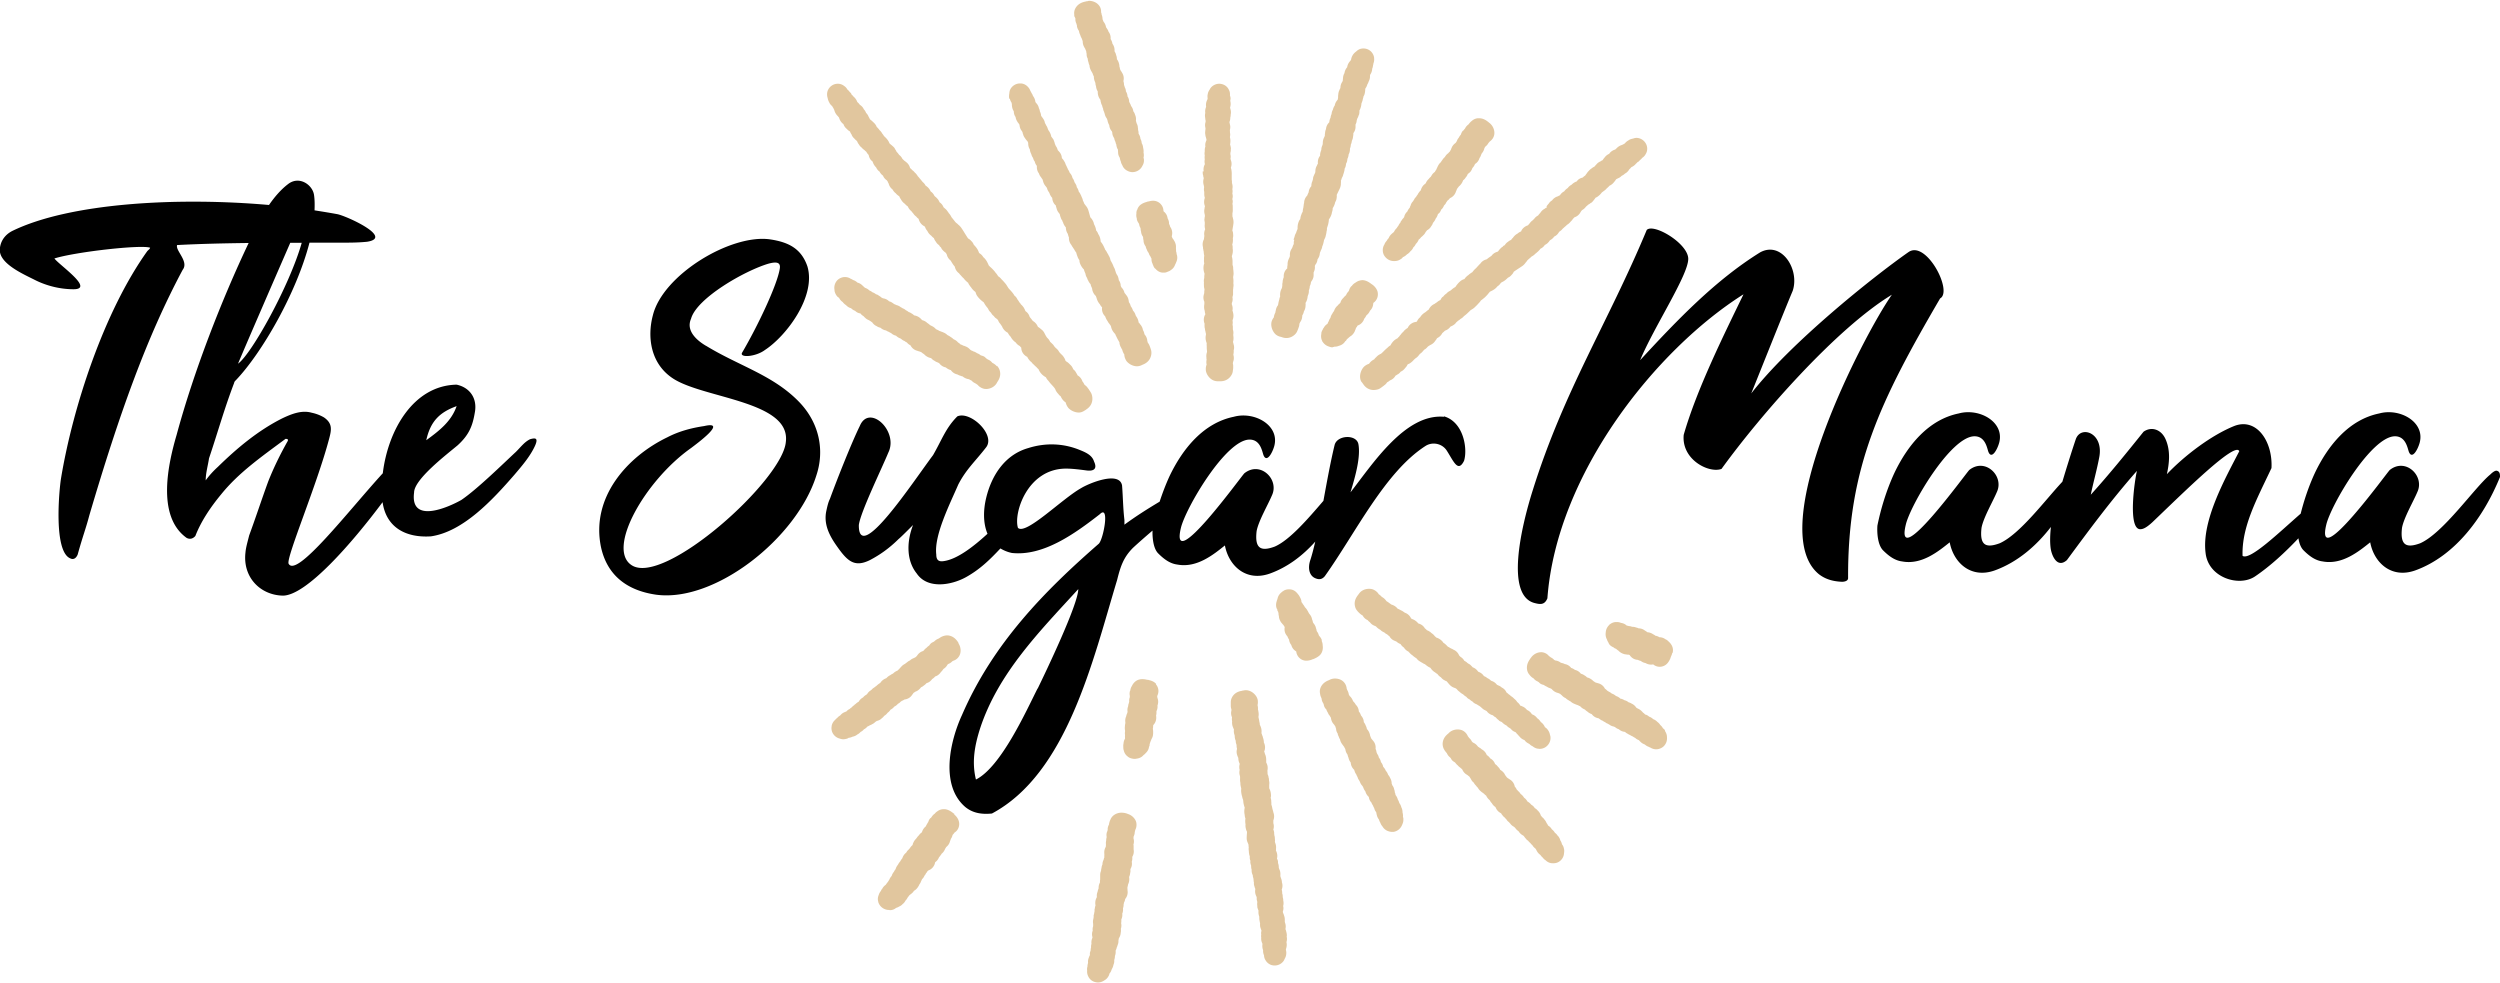
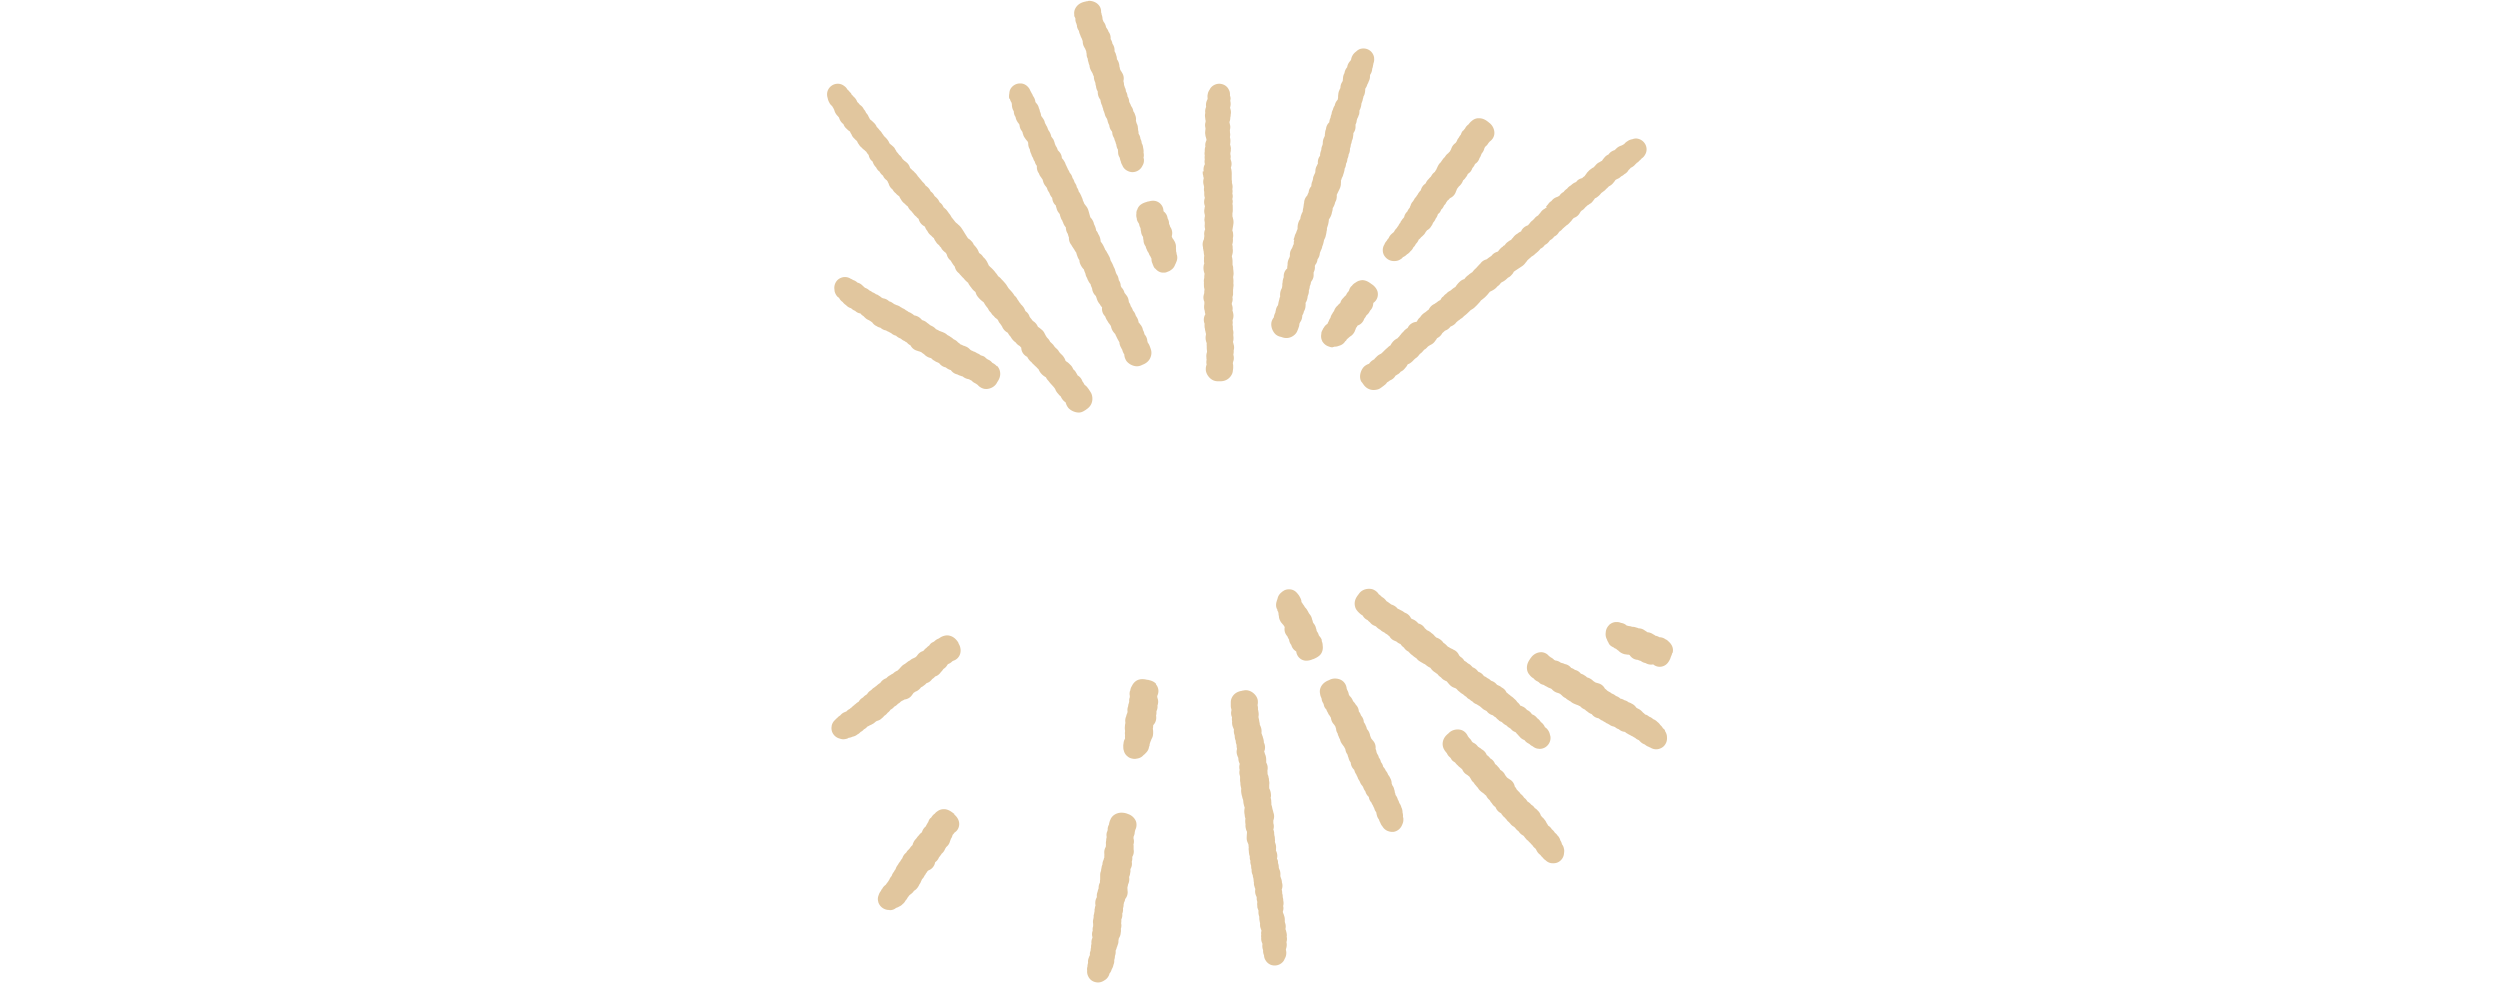
<svg xmlns="http://www.w3.org/2000/svg" id="Layer_2" data-name="Layer 2" viewBox="0 0 242.1 95.15">
  <defs>
    <style> .cls-1,.cls-2{fill:#000;stroke-width:0}.cls-2{fill:#e1c69e} </style>
  </defs>
  <g id="Layer_1-2" data-name="Layer 1">
-     <path class="cls-1" d="M51.32 42.54c-.54.27-.86.72-1.36 1.22-1.22 1.13-3.75 3.62-5.29 4.66-1.27.72-4.97 2.35-4.57-.72 0-1.27 3.07-3.62 4.21-4.57 1.09-.99 1.45-1.85 1.67-3.17.27-1.4-.5-2.44-1.76-2.71-4.2.08-6.65 4.43-7.15 8.58-3.32 3.63-8.4 10.25-9.13 8.74-.18-.72 2.76-7.64 3.93-12.07.23-.86.36-1.49-.5-2.08a3.98 3.98 0 0 0-1.18-.45c-.95-.27-1.9.09-2.85.54-2.35 1.18-4.39 2.89-6.24 4.7-.45.41-.86.86-1.18 1.31 0-.72.23-1.49.32-2.13.81-2.4 1.49-4.84 2.44-7.32 0-.09.09-.18.18-.27 2.49-2.62 5.84-8.39 7.11-13.3h3.06c.81 0 1.67 0 2.53-.09 2.58-.41-1.99-2.49-2.89-2.67-.71-.13-1.45-.25-2.21-.37.02-.52.02-1.03-.05-1.49-.14-.99-1.45-1.9-2.53-1.04-.63.48-1.25 1.17-1.83 2.01-8.98-.79-19.32-.18-24.85 2.51-.81.41-1.22 1.13-1.22 1.9.05 1.27 2.13 2.22 3.3 2.8 1.13.59 2.49.95 3.84.95 2.08 0-1.4-2.35-1.85-2.98 1.99-.63 8.41-1.36 9.27-1.04-.05.14-.09.14-.27.32-4.21 5.88-7.23 15.15-8.37 22.07-.18 1.18-.72 7.01.9 7.69.27.14.54.05.72-.36.5-1.81.77-2.44 1.13-3.8 2.89-9.81 5.56-17.27 9.04-23.78.63-.81-.72-1.85-.54-2.4 2.27-.12 4.59-.17 6.93-.2-2.62 5.51-5.31 12.43-6.97 18.56-.81 2.76-1.99 7.87.95 9.99.32.18.63.09.86-.18.54-1.4 1.45-2.76 2.49-4.02 1.72-2.13 3.93-3.66 6.24-5.38q.23 0 .23.09v.09c-.77 1.36-1.4 2.67-1.9 3.93-.63 1.72-1.22 3.53-1.85 5.24-.18.72-.32 1.18-.36 1.67-.27 2.4 1.45 4.11 3.62 4.16 2.28 0 6.73-5.12 9.66-9.05.34 2.4 2.19 3.47 4.68 3.31 3.12-.45 5.97-3.53 8.09-5.97.77-.9 1.54-1.81 1.99-2.8.36-.81 0-.77-.5-.63Zm-7.1-3.21c-.5 1.45-1.63 2.35-2.94 3.3.41-1.85 1.31-2.71 2.94-3.3Zm-16.1-15.82h1.1c-1.18 4.17-4.87 10.79-6.17 11.71.92-2.19 3.38-7.85 5.06-11.71ZM68.37 33.49c-.77-.45-1.99-1.4-1.45-2.62.54-1.99 5.2-4.66 7.51-5.34.68-.18 1.18-.18 1.09.45-.23 1.58-2.17 5.65-3.66 8.18-.27.5 1.31.41 2.22-.27 2.08-1.36 4.97-5.2 4.11-8.09-.59-1.72-1.81-2.35-3.62-2.62-3.8-.54-10.4 3.44-11.35 7.37-.54 2.03-.27 4.7 2.03 6.15 3.03 1.9 11.35 2.17 10.85 6.1-.32 3.71-11.76 13.97-14.92 11.94-2.49-1.58 1.31-8.23 5.74-11.35.54-.41 3.62-2.67 1.27-2.13-1.22.18-2.44.5-3.57 1.09-3.84 1.85-7.42 5.79-6.42 10.63.59 2.71 2.49 4.2 5.34 4.61 5.7.77 13.61-5.47 15.51-11.53.81-2.4.32-5.02-1.58-7.05-2.53-2.67-5.83-3.53-9.09-5.52ZM184.78 24.44c-3.48 2.44-11.39 8.77-15.19 13.66.9-2.22 3.07-7.69 4.02-9.95.68-2.08-1.09-4.84-3.16-3.71-4.3 2.67-7.96 6.47-11.62 10.44 1.36-3.26 4.66-8.23 4.66-9.81 0-1.49-3.35-3.48-4.02-2.8-3.75 9-8 15.51-11.03 25.18-1.13 3.57-2.67 10.17.14 10.94.54.14.99.23 1.27-.45.9-12.12 10.58-24.14 18.99-29.44-1.9 3.93-4.52 9.18-5.79 13.61-.23 2.4 2.44 3.75 3.66 3.3 3.8-5.25 11.12-13.61 16.5-16.87-2.76 3.93-12.48 22.7-7.05 27.08.54.41 1.22.68 2.22.72.18 0 .59-.05.59-.36-.05-10.76 3.17-17.23 8.91-27.08 1.27-.68-1.36-5.7-3.07-4.48ZM241.83 45.6c-.18-.09-.5.18-.68.36-1.49 1.22-4.52 5.65-6.78 6.65-1.45.54-1.94.09-1.76-1.49.18-.99 1.09-2.53 1.49-3.48.72-1.54-1.13-3.35-2.67-2.13-.23.18-7.28 9.99-6.15 5.29.45-1.9 4.34-8.55 6.65-8.55 1.08 0 1.22 1.22 1.36 1.54.32.72.86-.27 1.04-.95.5-1.99-1.94-3.35-3.93-2.8-2.89.59-4.93 3.03-6.24 5.79-.59 1.28-1.04 2.63-1.36 3.91-2.09 1.82-4.92 4.57-5.63 4.09-.09-2.85 1.4-5.52 2.8-8.5.14-2.58-1.45-4.93-3.62-4.07-2.22.9-4.79 2.85-6.51 4.66.23-1.04.36-2.22-.09-3.3-.41-1.04-1.4-1.36-2.17-.81-1.63 2.03-3.35 4.16-5.11 6.1.23-1.13.59-2.4.81-3.57.5-2.4-1.76-3.21-2.26-1.81-.37 1.09-.85 2.62-1.3 4.12-1.61 1.71-4.12 5.1-6.07 5.96-1.45.54-1.94.09-1.76-1.49.18-.99 1.09-2.53 1.49-3.48.72-1.54-1.13-3.35-2.67-2.13-.23.18-7.28 9.99-6.15 5.29.45-1.9 4.34-8.55 6.65-8.55 1.09 0 1.22 1.22 1.36 1.54.32.72.86-.27 1.04-.95.5-1.99-1.94-3.35-3.93-2.8-2.89.59-4.93 3.03-6.24 5.79-.77 1.67-1.31 3.48-1.63 5.06-.05.59 0 1.85.54 2.4.54.54 1.13.99 1.85 1.08 1.9.36 3.53-.99 4.61-1.85.36 1.94 2.03 3.57 4.39 2.71 2.15-.79 3.96-2.32 5.41-4.2-.07.63-.11 1.41-.03 2.03.09.72.63 2.03 1.58 1.18 2.13-2.89 4.3-5.83 6.78-8.64-.23.95-.9 5.65.32 5.65.23 0 .54-.09 1.18-.68 3.12-2.98 8.05-7.87 8.41-6.87-1.4 2.71-3.66 6.74-3.26 9.86.27 2.4 3.26 3.3 4.79 2.26 1.49-1.01 2.89-2.31 4.2-3.69.07.45.22.89.49 1.16.54.54 1.13.99 1.85 1.08 1.9.36 3.53-.99 4.61-1.85.36 1.94 2.03 3.57 4.39 2.71 3.84-1.4 6.6-5.15 8.18-9.04 0-.23 0-.5-.27-.59ZM139.82 40.36c-3.75-.32-6.92 4.61-9.04 7.32.5-1.63.99-3.44.77-4.66-.18-.99-2.08-.9-2.31.09-.4 1.65-.74 3.54-1.08 5.39-1.48 1.72-3.25 3.79-4.71 4.43-1.45.54-1.94.09-1.76-1.49.18-.99 1.09-2.53 1.49-3.48.72-1.54-1.13-3.35-2.67-2.13-.23.18-7.28 9.99-6.15 5.29.45-1.9 4.34-8.55 6.65-8.55 1.09 0 1.22 1.22 1.36 1.54.32.72.86-.27 1.04-.95.5-1.99-1.94-3.35-3.93-2.8-2.89.59-4.93 3.03-6.24 5.79-.36.79-.67 1.61-.94 2.43-1.12.67-2.3 1.41-3.41 2.23v-.45c-.14-1.18-.14-2.26-.23-3.35-.27-1.45-3.26-.18-3.98.27-1.85 1.04-5.34 4.57-6.1 3.84-.45-1.4.9-5.74 4.66-5.74.59 0 1.31.09 1.99.18.72.09 1.04-.18.72-.86-.18-.59-.72-.86-1.4-1.13-1.54-.63-3.26-.72-4.97-.18-2.22.63-3.53 2.58-4.07 4.79-.29 1.18-.32 2.47.12 3.51-1.46 1.34-2.96 2.45-4.19 2.64-.5.09-.77-.05-.77-.63-.23-1.85 1.31-4.88 2.13-6.78.77-1.49 1.63-2.22 2.71-3.62.9-1.22-1.54-3.53-2.8-2.98-1.13 1.13-1.49 2.26-2.35 3.75-1.9 2.53-7.23 10.67-7.19 6.78.14-1.22 2.26-5.56 2.85-7.01 1.04-2.08-1.85-4.79-2.76-2.58-.72 1.45-2.13 4.97-2.89 7.05-.18.36-.27.81-.36 1.22-.23 1.18.23 2.22.99 3.3 1.04 1.49 1.72 2.17 3.26 1.4.95-.5 1.85-1.13 2.76-2.03.23-.18 1.22-1.18 1.4-1.36-.68 1.76-.59 3.53.36 4.7 1.04 1.54 3.35 1.13 4.75.36 1.35-.75 2.29-1.66 3.35-2.79.32.19.68.35 1.12.44 3.03.32 6.06-1.85 8.5-3.75.99-.99.36 2.4-.09 2.85-5.29 4.61-10.26 9.68-13.25 16.59-1.13 2.44-2.17 6.78.32 8.91.77.63 1.67.72 2.58.63 7.28-3.89 9.77-14.83 12.12-22.61.32-1.27.59-2.17 1.54-3.12.68-.63 1.29-1.15 1.89-1.67-.02.64.06 1.72.55 2.21.54.54 1.13.99 1.85 1.08 1.9.36 3.53-.99 4.61-1.85.36 1.94 2.03 3.57 4.39 2.71 1.7-.62 3.14-1.72 4.36-3.08-.15.63-.3 1.24-.47 1.76-.27.77-.14 1.58.54 1.81.36.14.63.05.86-.23 2.98-4.18 5.81-10.07 9.74-12.6.68-.44 1.62-.24 2.06.44.67 1.04 1.09 2.18 1.68.99.36-1.18-.05-3.75-1.94-4.3Zm-39.34 26.31c-1.08 2.13-3.53 7.6-5.97 8.82-.41-1.67-.14-3.26.41-4.97 1.76-5.34 5.74-9.36 9.5-13.47 0 1.45-3.12 7.96-3.93 9.63Z" />
-     <path class="cls-2" d="M116.48 16.58c-.02.18 0 .32.04.42 0 .08.02.16.05.23 0 .04-.01.08-.02.12-.06.25-.02.46.03.61 0 .05.02.11.03.16-.03.15-.03.31.01.46v.2c0 .15.02.27.06.38-.1.26-.1.56.01.81-.02.07-.04.14-.04.22-.04.16-.05.36.02.59 0 .04 0 .08.02.13-.02.08-.04.17-.04.25-.02.08-.02.17 0 .25 0 .05.02.09.02.13v.19c0 .03-.01.06-.01.09 0 .07 0 .22.05.38-.09.19-.12.42-.08.64-.01.08-.03.2-.04.33-.13.24-.16.51-.09.77 0 .07 0 .15.03.22 0 .06.02.13.04.22 0 .15.03.28.05.39 0 .04-.02.08-.02.13v.03c0 .06-.01.11 0 .17-.02.16 0 .3.02.42-.04.1-.06.2-.07.31-.02.28.04.51.1.68-.02.13-.03.25-.03.34v.07c-.04.14-.05.28-.03.42 0 .07-.01.15 0 .24v.05c0 .12.01.24.05.36v.1c-.02.08-.02.16-.02.24 0 .05-.01.09-.02.13-.03.09-.05.19-.06.29 0 .1 0 .28.09.47v.22c-.02.13-.06.39.04.67 0 .11.03.22.06.32-.17.27-.2.61-.08.91 0 .08-.01.17 0 .26 0 .08.01.16.04.24 0 .09.02.18.05.27 0 .05.02.11.04.18 0 .04 0 .07.01.11-.07.26-.05.54.07.83-.01.09-.01.18 0 .27 0 .16 0 .3.02.42 0 .05.01.11.01.16 0 .02-.01.04-.02.06-.02.08-.07.26-.04.48 0 .07 0 .14.02.21-.04.18-.03.34 0 .48-.05.12-.08.26-.08.4 0 .1 0 .2.03.29.09.36.48.92 1.12.92h.28c.45 0 .84-.22 1.06-.61.08-.13.12-.27.13-.41 0-.05.02-.1.02-.15.01-.07.02-.14.01-.2.01-.12 0-.24-.03-.36 0-.05.02-.1.02-.14.01-.03.02-.05.03-.08.06-.2.06-.41 0-.6v-.05c.03-.13.04-.26.03-.39.02-.08.04-.17.04-.25 0-.11-.01-.23-.05-.33-.01-.07-.03-.14-.05-.21 0 0 0-.02-.01-.03l.03-.11c.04-.22.02-.4 0-.52v-.09c.03-.17.01-.34-.04-.49v-.27c0-.06-.02-.12-.03-.19.02-.13.03-.26 0-.38 0-.04.02-.1.05-.2.05-.19.05-.39 0-.57a.727.727 0 0 0-.06-.21c.03-.14.04-.36-.06-.6v-.13c.08-.18.1-.38.06-.57l.03-.11.03-.13V28.06c.01-.07.02-.14.02-.21.02-.11.04-.24.01-.4v-.06c.02-.19 0-.36-.02-.5v-.06c0-.03.01-.06.01-.09.03-.14.04-.27.02-.39 0-.13-.02-.23-.03-.32v-.08c0-.1-.02-.2-.06-.29v-.39c-.01-.18-.03-.29-.07-.46.05-.15.14-.44.08-.75.01-.13 0-.26-.04-.38.06-.17.08-.37.06-.62.04-.14.04-.29.02-.44 0-.1-.03-.2-.07-.29.01-.08.03-.18.04-.26.03-.15.05-.3.07-.45.01-.15 0-.31-.05-.46 0-.07-.03-.13-.05-.2v-.32c.03-.12.04-.25.03-.38v-.2c0-.1 0-.2-.03-.3v-.03c.02-.08.03-.16.03-.24 0-.08-.03-.15-.04-.22.02-.08.04-.17.04-.25 0-.1-.02-.2-.04-.29.03-.14.03-.28 0-.42.04-.16.03-.33-.01-.49 0-.03-.02-.06-.03-.09.01-.11 0-.22-.02-.33v-.44c0-.05.01-.11 0-.16 0-.08 0-.17-.02-.25 0-.1-.03-.2-.06-.29v-.03c.08-.22.09-.46.01-.68l-.03-.1s-.01-.04-.02-.06c.01-.08.02-.14.02-.21 0-.08-.01-.16-.03-.23v-.14c.03-.11.05-.23.04-.35 0-.04.02-.08.01-.11a2.61 2.61 0 0 0-.08-.37c0-.03.02-.07.02-.1 0-.04.01-.09.01-.13.01-.16 0-.31-.04-.43 0-.06 0-.11.01-.15 0 0 0 .04-.01.06.03-.13.03-.26 0-.39 0-.08 0-.16-.01-.25.02-.08.04-.17.04-.27 0-.07 0-.14-.02-.2l-.04-.19s-.01-.06-.02-.09c0-.02 0-.03.01-.05l.02-.06c.04-.11.05-.23.05-.34.03-.1.04-.2.04-.3.04-.16.03-.34-.02-.51 0-.02-.01-.04-.02-.06 0-.04-.01-.06-.02-.1.07-.23.07-.43.03-.59 0-.03 0-.07-.01-.1.01-.06.03-.12.03-.19 0-.1-.03-.2-.06-.29.01-.16 0-.33-.07-.48l-.03-.06a.984.984 0 0 0-.43-.47c-.15-.08-.34-.13-.51-.13-.32 0-.65.16-.84.42-.03.04-.06.09-.08.14-.1.14-.17.29-.19.45-.04.13-.03.27-.01.41 0 .02-.02.05-.02.07 0 .02 0 .04-.01.05-.08.14-.17.39-.12.69v.01c-.09.22-.11.42-.08.59-.04.15-.04.31-.01.47 0 .03.01.06.01.09v.03l.03.16V11.81a.94.94 0 0 0-.02.55c0 .04 0 .08.02.11-.02.07-.03.14-.03.21-.02.13-.02.27.01.39 0 .07.02.15.05.22.01.07.03.13.05.18v.12c-.09.19-.14.39-.1.6-.05.13-.07.29-.06.47a.9.9 0 0 0 0 .4c-.02.12-.02.25 0 .38-.03.14-.03.29.01.44 0 .01 0 .03-.01.04-.11.21-.15.45-.1.69ZM125.34 23.23c-.04.11-.06.23-.05.35v.05l-.03.06c-.04.07-.07.15-.09.23-.02.04-.04.09-.06.13-.06.08-.1.17-.14.26-.03.1-.08.27-.05.48-.02.05-.04.11-.06.17 0 .01-.01.02-.02.04-.06.12-.17.36-.15.66-.03.11-.04.22-.03.33-.25.21-.37.53-.34.85-.03.07-.06.16-.08.25-.02.08-.03.16-.03.24-.02.09-.04.18-.03.27 0 .05-.01.11-.02.19 0 .04-.02.07-.02.11-.14.23-.2.51-.17.82-.04.09-.07.18-.08.27-.05.15-.08.3-.1.41l-.03.16c-.01.02-.03.04-.04.05-.05.07-.14.23-.17.44-.02.07-.04.14-.04.21-.09.17-.14.33-.15.47-.08.1-.15.22-.2.36a.93.93 0 0 0-.05.29c-.01.36.16.76.42 1 .14.12.31.2.5.24.01 0 .04.01.06.02.01 0 .03 0 .04.01.16.06.37.11.63.07.23-.04.45-.15.63-.32.11-.1.19-.22.24-.35.02-.05.05-.1.06-.15.03-.06.05-.13.07-.19.05-.11.07-.23.07-.35.03-.05.05-.1.07-.15.01-.02.03-.04.04-.06.12-.18.17-.38.17-.58 0-.02.01-.03.02-.05.07-.11.12-.24.14-.37.05-.07.08-.15.11-.23.03-.11.05-.22.05-.33a.81.81 0 0 0 0-.22v-.04c.02-.03.04-.07.06-.1.1-.2.13-.38.14-.5 0-.03.02-.06.02-.09.07-.15.11-.32.1-.48v-.04c.03-.07.05-.14.07-.22.01-.06.02-.13.02-.19.06-.11.1-.24.11-.37.01-.04.05-.1.11-.19.11-.17.16-.36.15-.55v-.22c.07-.13.15-.34.12-.6 0-.03.02-.07.03-.09 0-.01 0-.03.01-.04.13-.15.2-.34.22-.54l.07-.1c.02-.04.04-.08.06-.11.03-.07.08-.2.09-.36l.03-.11c.03-.06.06-.13.08-.2.05-.08.11-.21.13-.38 0-.02.02-.04.03-.06.07-.18.1-.35.13-.48 0-.02 0-.04.01-.06.02-.03.03-.06.04-.09.07-.12.11-.24.13-.36.04-.13.05-.23.07-.33 0-.03 0-.05.01-.08.03-.1.04-.2.03-.3.03-.06.05-.14.07-.21.02-.05.04-.11.05-.16.04-.18.06-.29.07-.47.1-.14.26-.39.3-.71.05-.12.07-.25.07-.38.1-.15.19-.34.24-.58.08-.13.13-.27.14-.41.02-.1.02-.2.01-.3.04-.08.08-.16.12-.25.07-.14.14-.28.2-.42.05-.14.09-.29.08-.46.01-.08.02-.16 0-.24 0 0 .03-.05.04-.09.02-.06.04-.12.06-.19.07-.11.12-.23.14-.36.03-.06.05-.12.06-.19a1 1 0 0 0 .06-.3v-.03c.09-.14.13-.31.14-.48.03-.07.07-.13.09-.2.02-.09.04-.18.04-.27.07-.13.11-.28.12-.43.08-.14.12-.3.13-.47v-.1c.04-.1.07-.21.08-.33v-.05a.69.69 0 0 0 .07-.19c0-.02.02-.05.02-.07v-.03c0-.02.01-.03.01-.05 0-.01 0-.03.01-.04l.06-.15c.03-.08.04-.16.05-.25.02-.1.03-.2.03-.3v-.04c.14-.18.22-.41.21-.64v-.19c.03-.06.06-.12.08-.19.02-.08.03-.15.04-.23.02-.05.03-.09.04-.14.06-.1.11-.21.14-.32.01-.04.04-.07.05-.11.03-.15.03-.28.03-.38.04-.07.08-.14.1-.22.06-.15.08-.3.09-.43.02-.06.04-.11.05-.14 0 0-.02.03-.03.05.07-.12.1-.24.12-.37.03-.08.05-.16.06-.24.05-.08.09-.16.11-.25.02-.06.03-.13.04-.2l.02-.19v-.1c.01-.02.02-.03.03-.05l.03-.05c.07-.1.11-.21.14-.32.06-.09.1-.18.13-.28.08-.15.13-.31.13-.48v-.07c.01-.04 0-.07.01-.1.13-.19.19-.38.2-.54 0-.03.01-.07.02-.1.04-.07.04-.16.06-.23v-.02c.01-.07.04-.13.04-.21.06-.15.09-.32.07-.49v-.07c-.03-.22-.13-.42-.28-.58-.24-.25-.59-.36-.94-.3-.2.03-.38.14-.52.28-.15.11-.28.24-.36.4-.07.12-.11.25-.13.38-.01.02-.03.05-.04.07-.01.02-.02.04-.03.05-.11.12-.27.32-.31.62-.17.2-.24.4-.26.57a.99.99 0 0 0-.14.44c0 .03 0 .05-.01.08v.03c0 .06-.02.11-.01.17 0 .01-.02.03-.02.05-.01.02-.02.04-.03.07-.11.16-.17.33-.18.52 0 .04-.01.08-.02.12-.04.06-.07.13-.09.19-.06.12-.09.25-.1.38-.01.07-.02.15-.02.22v.1c0 .05-.02.09-.02.14-.01.02-.02.05-.02.07-.14.15-.25.34-.28.55-.08.11-.15.26-.19.43-.07.12-.11.25-.12.4-.05.11-.09.23-.1.36-.07.13-.11.28-.12.43 0 .01-.02.03-.03.04a1 1 0 0 0-.29.63c-.07.16-.09.3-.09.4-.02.08-.03.17-.02.25-.02.04-.04.08-.05.12-.13.22-.15.44-.15.59 0 .06-.02.11-.02.17-.07.14-.12.29-.12.45-.01.03-.02.07-.03.11-.01.03-.02.05-.03.08-.05.15-.07.29-.06.41a.99.99 0 0 0-.21.76.75.75 0 0 0-.1.2c-.09.14-.15.33-.15.57 0 .04-.02.09-.02.13-.04.07-.08.15-.11.23-.04.08-.07.16-.09.25 0 .05-.01.09-.01.14l-.01.02c-.02.05-.03.11-.05.17-.01.03-.03.06-.04.09-.02.07-.06.21-.06.39-.15.16-.24.37-.26.59-.04.08-.09.19-.14.32-.19.19-.3.45-.3.71a.85.85 0 0 0-.04.22c-.01.06-.02.13-.03.22-.04.15-.06.28-.06.39l-.06.12c0 .01-.01.02-.02.03-.02.05-.04.11-.06.16-.06.15-.09.29-.1.42a.97.97 0 0 0-.16.28c-.1.26-.11.5-.1.68-.06.12-.1.23-.13.32 0 .02-.02.05-.02.07-.08.12-.13.26-.15.39-.03.07-.06.15-.08.23v.05ZM149.8 20.06v.02c-.08.04-.15.08-.22.14-.21.11-.34.27-.43.41-.09.09-.16.18-.2.24-.16.08-.29.19-.39.34-.05.04-.11.09-.15.14-.03.02-.05.04-.08.06-.09.07-.15.16-.22.24 0 0-.01.02-.02.03-.01.02-.03.03-.04.04 0 0-.01.02-.02.03-.02.02-.04.04-.06.07-.26.08-.5.26-.63.5-.01.03-.01.05-.03.08-.02.01-.03.02-.05.03a1 1 0 0 0-.3.19c-.17.09-.32.22-.45.41-.07.06-.13.13-.17.2-.1.04-.21.1-.31.19-.06.04-.12.08-.17.14-.06.06-.1.12-.15.19-.04.02-.08.03-.12.06-.03.02-.04.05-.06.08-.04.02-.08.04-.11.07-.15.13-.26.26-.34.38-.02.01-.04.03-.07.04-.22.06-.43.19-.57.39-.02.02-.05.03-.07.05-.1.07-.25.16-.39.29-.02 0-.05.01-.07.02-.24.07-.44.22-.57.42-.07.05-.13.12-.19.19-.06.06-.13.14-.21.23-.16.13-.28.28-.37.4-.07.03-.14.08-.2.13 0 0-.02.01-.03.02-.05.03-.09.07-.13.11-.18.12-.31.26-.39.39 0 0-.02 0-.02.01-.12.03-.23.09-.33.16-.26.21-.42.43-.53.6-.16.09-.29.19-.39.28-.05.04-.09.08-.14.1-.14.07-.26.16-.35.27-.1.06-.17.13-.21.17-.03.03-.05.07-.08.1s-.07.04-.1.07c-.04.04-.07.08-.1.13l-.04.07s0 .02-.01.03l-.06.06c-.12.05-.23.13-.33.22h-.01c-.07.05-.14.09-.2.14a1.091 1.091 0 0 0-.56.55c-.08.05-.17.12-.27.21-.03.02-.05.04-.08.06-.1.06-.33.21-.48.47-.13.1-.24.24-.3.39-.02.02-.04.04-.07.06-.36.03-.69.25-.84.59-.11.06-.19.13-.24.17-.07.06-.14.13-.19.21-.08.06-.15.13-.21.22l-.04.05s-.1.11-.15.19c-.06.05-.11.1-.15.16-.4.18-.59.5-.69.69-.11.06-.21.14-.29.23-.15.12-.27.24-.38.35-.09.09-.22.22-.27.24-.03.01-.06.02-.08.04-.12.06-.25.15-.36.28-.07.06-.14.13-.19.21-.21.1-.38.25-.5.43-.14.04-.28.11-.43.23-.06.05-.12.11-.16.17-.16.21-.41.74-.2 1.25.03.08.1.14.15.21.03.05.06.09.09.13.12.18.38.48.85.54.17.02.34 0 .51-.04a.84.84 0 0 0 .34-.17c.05-.03.1-.06.14-.1.06-.04.12-.08.17-.13.11-.07.2-.16.27-.27.01-.01.02-.03.04-.04.09-.04.17-.1.25-.17.24-.09.43-.25.54-.46.06-.03.11-.06.16-.1.13-.06.24-.15.33-.27V36c.09-.04.18-.09.26-.16.08-.07.15-.15.21-.23.05-.05.09-.1.13-.16.03-.05.05-.09.07-.13.01-.01.02-.03.03-.04.07-.03.15-.06.21-.1.18-.12.3-.24.38-.34.05-.04.09-.08.13-.12.15-.09.28-.21.38-.36.02-.02.05-.05.07-.08.02-.02.04-.03.06-.05a.7.7 0 0 0 .16-.14 2 2 0 0 0 .19-.22c.13-.06.24-.16.33-.27.04-.05.16-.13.37-.24.15-.08.28-.2.37-.34.02-.03.05-.06.07-.09.04-.05.08-.11.11-.18.01 0 .03-.01.04-.02.14-.07.34-.21.47-.47.05-.04.1-.09.15-.13.04-.04.08-.08.12-.11.21-.07.4-.21.52-.39.07-.03.14-.06.23-.11l.09-.06c.08-.05.17-.13.26-.26.06-.04.11-.09.16-.14.08-.04.16-.1.23-.17.13-.07.25-.16.35-.29a.36.36 0 0 0 .1-.07c.16-.12.28-.25.4-.36l.12-.12c.05-.03.09-.06.14-.09.12-.07.23-.15.31-.24.11-.1.19-.18.26-.26.03-.03.06-.07.1-.11.08-.08.15-.17.21-.26.08-.05.16-.12.25-.19l.03-.03c.05-.03.09-.07.13-.11.16-.16.24-.24.38-.43.03-.02.05-.05.07-.08.01 0 .03-.01.04-.02.17-.08.47-.21.69-.5.13-.08.24-.19.32-.32a.7.7 0 0 0 .1-.08c.29-.12.49-.33.6-.44a.85.85 0 0 0 .35-.27c.09-.08.16-.18.21-.3.12-.09.26-.18.41-.28.15-.1.31-.2.45-.3.08-.06.2-.17.3-.32.05-.05.1-.11.14-.18.03-.04.13-.13.21-.2.07-.06.15-.12.22-.2.13-.06.25-.15.35-.26.06-.04.12-.09.18-.15.08-.06.15-.13.22-.21.04-.04.07-.08.1-.13.18-.08.33-.21.43-.37.09-.04.17-.09.25-.16.1-.09.17-.18.23-.27l.03-.03c.14-.07.27-.18.37-.31 0-.01.02-.03.03-.04a.95.95 0 0 0 .38-.31c.04-.06.08-.12.12-.17.11-.07.22-.15.3-.26.03-.03.06-.06.1-.09.05-.05.11-.1.18-.16.02-.02.05-.04.07-.06l.06-.06c.02-.02.04-.04.06-.05a.61.61 0 0 0 .16-.12c.06-.05.12-.11.17-.18.08-.07.15-.15.21-.25.05-.05.1-.1.14-.15.21-.07.4-.2.53-.39l.07-.11s.04-.06.05-.09l.08-.09.03-.03c.07-.04.13-.08.19-.13.06-.06.12-.12.17-.19 0 0 .02-.01.02-.02 0 0 .02-.01.02-.02.07-.05.13-.11.19-.17h.01c.07-.03.12-.07.18-.12.06-.04.13-.06.18-.12.1-.1.19-.22.28-.34.02-.03.04-.05.05-.08.1-.04.19-.09.27-.16.15-.11.26-.24.35-.36.08-.05.14-.1.19-.14.11-.07.2-.15.28-.25.11-.09.2-.18.27-.26a1.014 1.014 0 0 0 .37-.27l.15-.18s.06-.08.09-.13c.01-.01.02-.03.03-.04.06-.03.11-.06.17-.09l.09-.04c.11-.05.2-.13.28-.21.12-.05.22-.12.31-.21.14-.07.25-.17.35-.3.02-.03.04-.07.06-.1.07-.06.14-.13.21-.22.18-.08.33-.19.44-.33.06-.05.12-.11.17-.17.02-.01.05-.01.07-.03.06-.04.11-.11.16-.16.08-.06.16-.14.22-.22a.89.89 0 0 0 .3-.31l.04-.07c.11-.18.15-.39.13-.6-.05-.48-.43-.87-.91-.94-.15-.02-.3 0-.45.06-.17.03-.33.08-.46.18-.13.07-.25.17-.34.29-.04.02-.08.04-.12.07l-.12.06c-.01 0-.03.01-.04.02h-.01c-.22.07-.4.19-.55.36-.03.02-.06.05-.09.08-.3.09-.48.25-.59.42-.17.07-.32.19-.43.34-.07.08-.14.16-.2.27-.03.01-.06.03-.09.04-.04.02-.08.05-.12.08-.17.07-.3.17-.41.31-.07.07-.13.14-.17.19 0 0-.02.01-.03.02-.09.04-.17.09-.25.16-.11.07-.2.15-.28.25-.06.05-.11.11-.15.18-.03.03-.05.07-.07.1-.05.04-.07.1-.11.15-.03.02-.05.04-.08.06-.06.03-.11.09-.16.14-.21.05-.4.14-.54.31a.21.21 0 0 1-.04.06c-.01 0-.03.02-.04.02-.21.08-.35.19-.47.31-.15.08-.28.19-.37.32-.11.07-.24.17-.34.32-.16.08-.3.2-.4.36-.02.01-.03.03-.05.04-.06.02-.11.05-.16.08a1.038 1.038 0 0 0-.57.4c-.14.08-.25.19-.33.32-.08.08-.15.17-.21.27ZM161.24 70.73s-.06-.09-.1-.13c-.03-.03-.07-.04-.1-.07a.992.992 0 0 0-.26-.32c-.07-.12-.17-.22-.28-.3a1.05 1.05 0 0 0-.41-.27.983.983 0 0 0-.39-.24.9.9 0 0 0-.34-.2h-.04a.952.952 0 0 0-.21-.19c-.04-.05-.09-.1-.14-.15-.11-.11-.24-.19-.38-.25-.02-.01-.04-.03-.07-.04-.02-.02-.05-.03-.07-.05-.1-.16-.25-.29-.42-.37-.1-.06-.2-.11-.32-.14a.891.891 0 0 0-.4-.2.906.906 0 0 0-.22-.11c-.05-.02-.1-.03-.15-.04-.01 0-.02 0-.03-.01-.12-.12-.26-.2-.42-.25-.11-.1-.24-.18-.39-.23 0 0-.01 0-.02-.01-.09-.08-.19-.14-.3-.19-.01-.01-.03-.02-.04-.03a.405.405 0 0 0-.09-.05c-.07-.08-.15-.15-.23-.2a.985.985 0 0 0-.69-.53c-.04-.02-.09-.03-.13-.04-.02 0-.04-.01-.06-.02-.02 0-.04-.02-.06-.02-.01-.01-.03-.02-.04-.03-.05-.04-.1-.07-.15-.1a1.208 1.208 0 0 0-.6-.35c-.08-.08-.16-.15-.26-.2a.913.913 0 0 0-.13-.08c-.04-.02-.08-.04-.12-.05-.02 0-.04-.02-.06-.02-.01 0-.02-.01-.03-.01a.99.99 0 0 0-.58-.37c-.12-.1-.24-.15-.36-.19a.963.963 0 0 0-.6-.37s-.02 0-.03-.01c-.08-.04-.16-.07-.25-.09l-.12-.03c-.15-.12-.34-.2-.54-.22-.04-.02-.07-.04-.11-.06-.09-.1-.2-.18-.32-.24 0 0-.02-.01-.03-.02a.38.38 0 0 0-.13-.09c-.06-.07-.12-.13-.19-.19a1.07 1.07 0 0 0-.52-.2h-.08c-.35 0-.74.2-.96.52l-.02.02s-.01.02-.02.03c-.02.03-.04.05-.06.09-.14.2-.36.54-.29 1.02.03.2.12.39.26.53v.01c.03.03.05.06.08.09.05.05.1.1.16.14.04.03.08.06.13.08.04.05.08.1.13.14a1 1 0 0 0 .28.17c.02.02.06.04.08.05.05.05.1.1.15.14.1.07.22.11.35.14.08.06.18.12.3.17.1.07.21.12.32.15l.12.06s.02.01.03.02c.14.17.33.3.54.36.04.01.08.02.11.03.05.03.11.05.16.07.05.05.1.09.15.13.01.01.02.03.04.04.09.1.21.19.34.24.08.08.17.15.27.2.08.06.15.1.22.13.1.1.22.17.34.22.09.04.17.07.22.09.05.02.1.04.15.05.05.03.1.06.15.08.02 0 .04.02.06.02.13.15.27.24.41.3l.06.03c.06.07.14.13.22.18.12.11.26.2.42.25.04.04.08.09.12.13a1 1 0 0 0 .56.28 2.502 2.502 0 0 0 .2.14c.06.05.13.07.2.1.07.06.14.1.22.13.04.03.09.07.14.1.04.02.09.04.14.06.05.03.09.06.14.08.12.1.27.16.43.19.03.02.07.03.1.04.01 0 .02.01.03.02a.968.968 0 0 0 .36.2c.15.14.35.23.55.25h.02c.01.01.03.02.05.03.08.07.16.13.26.17.04.02.06.05.1.07l.09.03c.08.06.18.11.28.15.07.05.14.1.22.13.05.04.09.08.15.12.07.04.14.08.21.1l.04.04a.8.8 0 0 0 .13.13c.11.12.26.2.42.26.11.1.24.18.37.22.06.04.12.06.19.09.15.09.33.15.52.15.05 0 .1 0 .16-.01.2-.03.42-.13.56-.26.26-.24.37-.57.34-.9 0-.28-.12-.49-.2-.61ZM147.31 68.37l-.06-.03h-.02c-.07-.14-.18-.26-.31-.36-.06-.11-.16-.22-.29-.32-.09-.1-.19-.18-.31-.25-.06-.06-.12-.12-.2-.16-.07-.07-.15-.14-.23-.19a.936.936 0 0 0-.46-.48.963.963 0 0 0-.35-.21l-.12-.06c-.13-.18-.32-.31-.54-.38-.01 0-.02-.01-.04-.02-.09-.1-.21-.18-.34-.24 0 0-.02-.01-.03-.02-.02-.01-.03-.03-.05-.04-.07-.06-.17-.1-.26-.14a.988.988 0 0 0-.53-.41c-.03-.03-.05-.06-.08-.09a1.02 1.02 0 0 0-.48-.35c-.04-.05-.08-.1-.14-.15a.684.684 0 0 0-.21-.17c-.03-.02-.06-.03-.09-.05a.304.304 0 0 0-.07-.05l-.07-.07c-.06-.04-.14-.1-.24-.15 0 0 0-.02-.01-.03-.09-.15-.22-.27-.37-.36-.03-.04-.07-.08-.11-.12a.995.995 0 0 0-.56-.56.556.556 0 0 0-.17-.09c-.04-.02-.09-.05-.14-.07-.08-.06-.17-.1-.24-.14-.01-.01-.02-.03-.03-.04l-.12-.12c-.08-.08-.17-.15-.26-.2-.04-.07-.1-.14-.16-.2a1.35 1.35 0 0 0-.53-.31c-.06-.06-.12-.11-.16-.15-.08-.11-.18-.2-.29-.27-.05-.04-.1-.09-.15-.13-.02-.02-.05-.02-.07-.04a.848.848 0 0 0-.19-.1c-.02 0-.03-.02-.05-.02l-.02-.02a.673.673 0 0 0-.15-.14l-.03-.03a.995.995 0 0 0-.62-.46l-.02-.02-.02-.02a1.3 1.3 0 0 0-.56-.39c-.04-.02-.07-.04-.11-.06-.12-.27-.34-.47-.62-.56-.04-.04-.09-.07-.14-.1a.878.878 0 0 0-.21-.12c-.07-.04-.14-.08-.21-.11-.03-.02-.07-.03-.12-.05-.13-.17-.32-.32-.62-.41-.05-.04-.1-.08-.15-.11-.11-.09-.21-.15-.29-.2 0 0-.02-.01-.03-.02-.1-.15-.23-.28-.37-.36l-.1-.07c-.08-.09-.17-.17-.27-.23a.973.973 0 0 0-.23-.27c-.09-.08-.2-.14-.31-.19-.12-.05-.26-.07-.4-.07-.44 0-.8.2-1 .51-.02.02-.04.05-.06.08-.3.37-.4.75-.29 1.15.04.17.13.31.24.43.01.02.03.04.04.05l.05.05c.04.05.09.09.14.13.07.07.16.13.25.18l.02.02a.935.935 0 0 0 .47.43c.06.08.14.15.22.21.05.06.1.12.16.17.08.07.19.13.29.17.04.02.09.04.14.06.14.17.3.27.42.33.1.11.24.2.38.25a.862.862 0 0 0 .28.19c.07.07.14.13.22.18a.956.956 0 0 0 .55.46c.04.02.08.04.12.05.12.11.26.2.41.25.08.14.2.26.34.35v.01c.03.05.06.09.1.13.09.1.19.18.31.23 0 0 .02.01.02.02.03.04.07.08.11.11.07.09.16.17.26.23l.02.02c.14.13.28.22.38.28.09.13.21.23.33.3.09.06.16.1.24.14.08.06.17.1.25.13.03.03.06.05.1.08a1.64 1.64 0 0 0 .43.27c.14.21.29.35.45.44.07.06.15.12.23.16.08.12.19.23.35.33.09.12.21.22.34.28.06.04.13.07.2.09.02.03.04.05.06.07.08.1.17.21.26.3.12.12.27.22.44.27.04.02.08.04.13.05l.02.02c.03.02.06.05.09.07a.7.7 0 0 0 .08.1c.05.05.11.1.17.14.04.04.08.08.13.11.07.06.14.1.22.14.09.1.2.18.31.24.04.05.08.1.13.14.07.05.13.09.2.12.07.08.16.14.26.19.11.13.25.22.42.28h.01c.07.06.14.1.22.14.03.02.07.05.11.08a.5.5 0 0 1 .08.07c.01.01.03.02.04.03.03.03.07.07.11.1.07.06.14.11.22.14.05.03.11.06.17.09.13.19.33.33.56.4h.04s.06.07.09.09c.06.05.12.09.19.12l.01.01c.07.09.15.17.25.24.04.03.05.07.09.09.08.05.17.09.24.11.03.04.06.07.1.1.11.11.23.18.34.23.02.01.03.03.04.04.08.08.16.15.26.2.04.03.08.06.12.08.05.06.1.12.16.17.07.05.14.1.22.13l.11.05c.06.09.13.17.21.24.05.07.11.13.17.19.12.15.28.26.46.32.13.18.28.28.41.34.03.02.05.03.08.05.09.09.18.16.3.21.13.11.3.2.48.23h.05c.06.02.11.02.17.02.16 0 .32-.04.47-.12.37-.2.6-.61.56-1.03 0-.07-.03-.14-.05-.21-.03-.17-.1-.34-.21-.48a.871.871 0 0 0-.28-.26c-.05-.13-.17-.34-.4-.5a1.13 1.13 0 0 0-.35-.37.946.946 0 0 0-.44-.35c-.03-.01-.05-.03-.08-.05-.11-.17-.26-.31-.45-.39l-.09-.09a.897.897 0 0 0-.35-.25c-.06-.03-.12-.06-.19-.08ZM151.43 82.09a.867.867 0 0 0-.17-.33.992.992 0 0 0-.16-.38 1 1 0 0 0-.21-.41c-.01-.01-.03-.02-.04-.03-.07-.12-.17-.22-.28-.3-.07-.13-.17-.24-.29-.33a.98.98 0 0 0-.31-.33c-.01 0-.03-.02-.05-.03-.04-.09-.09-.17-.15-.25-.04-.1-.09-.19-.16-.28l-.03-.03a.915.915 0 0 0-.23-.25c-.02-.02-.03-.04-.05-.06-.03-.04-.06-.08-.09-.11-.05-.19-.16-.35-.3-.48l-.02-.02a.755.755 0 0 0-.26-.21c-.02-.03-.04-.05-.05-.08a.989.989 0 0 0-.29-.25c-.06-.07-.12-.14-.2-.2a.834.834 0 0 0-.12-.08c-.02-.02-.04-.03-.06-.04a.983.983 0 0 0-.33-.37c-.01-.02-.02-.05-.04-.07-.06-.09-.16-.2-.29-.29 0 0 0-.01-.01-.02a.956.956 0 0 0-.23-.26c-.01-.02-.03-.04-.04-.05l-.09-.09a.972.972 0 0 0-.19-.29.996.996 0 0 0-.5-.7.834.834 0 0 0-.12-.08c-.02-.01-.04-.03-.06-.04a.304.304 0 0 0-.07-.05.55.55 0 0 0-.07-.09c-.03-.04-.06-.09-.1-.13-.03-.06-.06-.11-.09-.17-.12-.17-.26-.28-.4-.36a.864.864 0 0 0-.21-.29c-.03-.04-.07-.08-.1-.12-.05-.05-.11-.1-.17-.14l-.02-.02a.987.987 0 0 0-.47-.54.996.996 0 0 0-.33-.32c-.09-.24-.26-.43-.48-.55a.138.138 0 0 0-.04-.03.8.8 0 0 0-.21-.15.834.834 0 0 0-.12-.08.55.55 0 0 0-.07-.09c-.12-.15-.26-.24-.4-.3-.01-.01-.03-.02-.04-.03l-.09-.09a.864.864 0 0 0-.21-.29c-.02-.03-.05-.05-.07-.08l-.09-.12s-.02-.02-.02-.03a1.065 1.065 0 0 0-.55-.56c-.12-.05-.29-.08-.42-.08-.3 0-.65.1-.9.38-.19.15-.51.43-.56.92-.02.2.02.41.11.59.02.04.04.07.06.1.03.06.07.12.12.17.03.05.07.09.11.13a.7.7 0 0 0 .09.17c.06.1.14.18.23.25.02.03.05.06.08.1.03.06.06.12.11.17.07.09.17.14.26.2.02.01.03.03.05.04.06.09.14.18.24.26.07.09.17.17.27.24.04.04.08.08.13.11.01.02.03.04.04.05.08.2.23.38.42.49.03.02.07.05.11.07.05.05.1.09.16.13.04.07.08.14.13.2 0 .02.02.04.03.06.06.13.15.24.26.32.05.1.12.2.21.28.06.09.13.16.19.22.05.1.12.18.18.25.03.03.06.05.09.08.07.07.14.11.18.14.04.04.09.07.14.1a.8.8 0 0 0 .13.13c.03.02.05.04.08.06.08.17.18.3.3.4.02.03.05.05.07.08.04.09.1.17.18.25.08.14.19.27.33.36l.02.02c.03.06.06.13.09.18.1.18.27.33.46.42l.03.06c.03.05.07.09.1.13 0 .01.02.03.03.04.02.02.04.04.06.07.04.05.09.08.14.12.05.07.1.12.16.18a.71.71 0 0 0 .23.25c.04.05.08.09.12.13.09.13.21.24.35.31a.7.7 0 0 0 .1.08l.02.02s.02.02.02.03l.02.02c.02.03.05.06.07.09.07.08.15.15.24.21.11.18.27.33.46.42l.05.05c0 .02.03.03.04.05.05.08.1.14.17.21.04.04.05.08.09.11.03.02.06.05.1.06.07.1.16.18.24.25.05.08.12.14.19.2.03.06.07.11.11.16.06.06.12.12.19.17.01.03.03.05.05.08.03.06.06.12.09.17.08.15.2.27.34.37.06.1.14.18.22.25.08.11.18.2.29.27.14.14.33.24.54.27.06 0 .12.01.18.01.16 0 .32-.03.45-.09.36-.17.58-.51.6-.89.03-.17.03-.34-.03-.51ZM124.61 90.7c.02-.15 0-.29-.04-.44-.02-.09-.04-.18-.08-.26v-.08c.04-.19.02-.39-.05-.57 0-.02-.01-.05-.02-.06v-.19c0-.13-.01-.27-.06-.4-.02-.07-.04-.14-.07-.21-.01-.03-.03-.06-.04-.09 0-.03-.01-.06-.02-.08v-.04c.06-.18.08-.36.03-.54.04-.14.06-.32.01-.53a.86.86 0 0 0-.05-.32c0-.12 0-.24-.05-.35 0-.13-.01-.27-.05-.39.09-.22.1-.47.02-.7 0-.17-.05-.31-.09-.41-.02-.06-.04-.13-.06-.19v-.08c.02-.21-.01-.42-.11-.61a.358.358 0 0 0-.04-.11c0-.15-.01-.3-.07-.44 0-.02 0-.04-.01-.07v-.08c0-.12-.05-.22-.1-.32.07-.26.03-.53-.1-.77 0-.06.02-.12.01-.2.02-.16 0-.36-.09-.57 0-.03-.01-.05-.02-.08.01-.07.02-.16 0-.25 0-.08 0-.17-.02-.25 0-.04-.02-.07-.03-.11v-.01c0-.04-.01-.09-.02-.13v-.12c0-.07-.03-.19-.08-.33 0-.02.01-.04.02-.06a.99.99 0 0 0-.02-.54v-.27c.1-.25.1-.53 0-.78-.01-.07-.03-.14-.05-.21-.02-.06-.03-.12-.05-.18-.02-.14-.05-.25-.09-.35v-.12c0-.06 0-.11-.01-.17 0-.14-.02-.27-.06-.38.03-.1.04-.19.03-.29-.01-.27-.09-.48-.17-.63V76a.94.94 0 0 0-.02-.41c0-.07 0-.15-.02-.23 0-.02-.02-.04-.02-.06a.79.79 0 0 0-.1-.33v-.04c0-.08 0-.16-.01-.23v-.1c.02-.1.03-.2.02-.3 0-.1-.04-.28-.14-.46v-.16c0-.13.01-.39-.12-.66-.02-.08-.04-.17-.08-.24.13-.28.11-.61-.03-.88 0-.07 0-.15-.02-.22a.865.865 0 0 0-.06-.23.953.953 0 0 0-.09-.27c0-.03-.02-.08-.05-.14 0-.02 0-.04-.01-.07.03-.22 0-.49-.16-.78 0-.09-.01-.18-.04-.27-.02-.14-.04-.27-.07-.37 0-.04-.02-.07-.02-.11v-.04c.03-.15.03-.32-.01-.5 0-.06-.02-.12-.04-.18.01-.15 0-.3-.04-.43.03-.12.04-.25.03-.38 0-.11-.03-.21-.07-.31-.15-.37-.59-.76-1.09-.76-.08 0-.16.01-.24.03-.05 0-.09.01-.14.03-.56.08-.85.39-.98.67-.07.14-.1.29-.1.44v.35c0 .11.02.22.06.33v.12c0 .03-.02.07-.02.1-.03.2 0 .39.08.56-.02.12-.02.25.01.38-.01.08-.01.16 0 .25.01.12.04.23.09.34.02.06.04.12.08.18v.06c-.02.22.02.39.07.52 0 .02 0 .04.01.06 0 .17.03.33.1.48 0 .08 0 .16.03.24.01.05.03.11.05.15 0 .12 0 .24.04.35 0 .03 0 .08-.02.15-.04.2 0 .41.07.58.02.06.04.12.08.18 0 .18.03.37.13.56v.06c-.05.18-.05.37 0 .55 0 .03-.01.05-.02.08 0 .05-.01.09-.01.14 0 .07 0 .21.06.37 0 .03 0 .06.01.08v.19c-.01.13 0 .26.03.39v.05c0 .19.05.36.08.48v.09c-.02.16 0 .3.02.42s.04.2.07.29c0 .02.01.03.01.05.02.1.05.19.09.28 0 .06 0 .12.02.18 0 .06 0 .11.02.17.03.15.06.26.11.4-.06.26-.05.5 0 .71 0 .12.03.23.07.34-.03.16-.03.35.01.57-.02.15 0 .29.04.44.02.09.05.18.1.26 0 .07 0 .14-.01.2-.01.15-.02.29-.02.43 0 .16.04.32.12.48.02.05.04.11.06.16v.09c0 .05.01.1.02.16-.02.12-.01.24.01.37 0 .06 0 .12.02.19 0 .1.03.2.07.3v.01c-.01.15 0 .29.06.43 0 .07-.02.14 0 .21.01.09.04.18.07.26 0 .13 0 .26.05.38-.01.16.01.33.08.48 0 .02.02.04.03.06 0 .1.02.2.06.3 0 .05.01.11.02.17 0 .04 0 .07.01.11 0 .04 0 .07.02.1v.15c0 .08.02.17.05.25.02.09.05.18.09.26-.05.23-.02.47.08.68l.04.09s0 .02.01.03v.18c0 .08.03.15.05.22 0 .03 0 .06.01.09-.02.11-.02.23 0 .35v.12c.03.12.07.23.11.31v.2c0 .16.04.3.08.41v.12c0 .11.01.22.04.32 0 .07.02.13.04.2-.01.08-.01.17 0 .26 0 .07.03.15.05.22l.06.17s.01.03.02.05v.05c-.04.12-.04.23-.02.35-.02.1-.02.2 0 .29-.02.17.01.35.08.51 0 .01.01.03.02.04 0 .02.01.04.02.06-.04.25 0 .45.06.6v.02c-.01.17.02.33.09.48 0 .16.05.33.14.47l.03.05c.12.19.3.33.5.41.11.04.25.06.36.06.36 0 .7-.18.89-.48.03-.05.05-.1.07-.15.09-.15.15-.31.16-.48.02-.13 0-.27-.03-.39v-.08c.05-.14.12-.39.05-.68.07-.23.06-.42.01-.58ZM92.42 78.82l-.04-.03s-.01 0-.02-.01c-.02-.01-.03-.03-.04-.03-.18-.14-.45-.35-.83-.39h-.1a1.04 1.04 0 0 0-.62.21.91.91 0 0 0-.21.18c-.01.01-.02.03-.03.04-.07.04-.13.1-.19.16-.05.06-.1.12-.14.19-.01.01-.02.03-.04.05-.03.03-.07.04-.09.07-.09.1-.14.22-.18.35-.04.05-.07.1-.1.16-.02.03-.04.07-.06.1-.03.05-.05.1-.07.15-.15.12-.27.28-.34.46-.02.04-.03.08-.04.12-.12.08-.22.18-.3.3a.91.91 0 0 0-.18.21c-.03.04-.06.07-.08.11-.12.11-.2.23-.26.36a.64.64 0 0 0-.07.19c0 .02-.01.04-.02.06v.01c-.12.1-.21.21-.26.31-.04.03-.08.07-.11.12-.1.08-.18.18-.24.3-.01.01-.03.02-.04.03-.16.13-.28.32-.34.52-.03.03-.06.07-.09.11a.95.95 0 0 0-.1.17c0 .01-.02.02-.03.03-.01.02-.03.04-.04.06-.03.03-.05.06-.08.1-.02.04-.04.07-.06.11-.01.02-.02.03-.03.05-.1.12-.18.27-.22.42-.06.07-.12.16-.16.25-.1.12-.18.26-.22.41-.1.1-.18.23-.23.36-.03.05-.07.1-.1.16-.02.03-.05.06-.07.1-.03.03-.06.07-.09.11-.03.04-.05.07-.07.11-.02.01-.03.02-.05.04-.14.1-.25.24-.32.39-.01.01-.03.02-.04.03-.04.04-.05.1-.07.15a.95.95 0 0 0-.21.38c-.09.2-.12.43-.05.66v.03c.05.16.13.3.24.42.1.11.38.35.79.35h.02c.02 0 .05.02.07.02.12 0 .25-.02.36-.07.09-.03.17-.09.25-.15.1-.03.2-.07.29-.13a.87.87 0 0 0 .35-.25s.01 0 .02-.01c.11-.09.19-.2.25-.32.09-.09.16-.19.21-.3.05-.06.11-.13.15-.2.04-.02.07-.07.11-.09.08-.05.14-.11.21-.18 0 0 .01 0 .02-.01.04-.04.07-.09.1-.14 0-.01.02-.02.03-.03.16-.09.29-.22.38-.37.05-.07.09-.14.12-.21 0-.01.01-.03.02-.04 0 0 .01-.02.02-.03.07-.09.11-.19.15-.3.01-.02.02-.04.03-.05.02-.04.03-.08.05-.12.04-.04.08-.08.12-.13a.94.94 0 0 0 .12-.22c.02-.02.04-.03.05-.05.03-.05.07-.11.1-.18a.66.66 0 0 0 .14-.2c.01-.01.03-.02.04-.03.02-.01.03-.03.05-.04.28-.1.51-.33.61-.63l.03-.11c0-.02.01-.03.01-.05.04-.03.07-.06.11-.09.1-.09.2-.23.27-.4.05-.05.09-.1.13-.16.02-.03.04-.05.06-.08.02-.03.04-.06.05-.09.04-.03.08-.07.12-.11.08-.08.17-.22.23-.38.04-.05.07-.1.1-.16.19-.15.32-.35.37-.57.03-.07.06-.14.08-.22 0 0 0-.01.01-.02.07-.09.13-.22.16-.37.07-.06.13-.14.18-.22.07-.04.13-.1.19-.15.18-.19.27-.43.27-.69 0-.35-.2-.69-.48-.91ZM92.85 62.31s-.02-.03-.03-.05c-.02-.02-.03-.05-.04-.07-.13-.19-.37-.52-.82-.63a.986.986 0 0 0-.24-.03c-.13 0-.26.03-.38.07-.03.01-.06.02-.1.04-.07.03-.14.06-.2.11-.04.02-.08.05-.12.08-.06.02-.12.05-.18.08-.09.05-.18.12-.25.19l-.09.06c-.06.03-.11.05-.16.08-.11.07-.19.17-.26.28-.09.05-.17.12-.24.2-.07.05-.14.11-.2.17-.02.02-.04.05-.06.08-.03.03-.06.05-.09.08h-.01a.99.99 0 0 0-.53.39c-.02.02-.04.05-.06.08l-.12.12c-.05.02-.1.05-.15.08-.02 0-.03.01-.05.02-.13.05-.25.12-.35.22-.1.04-.2.1-.28.18-.08.05-.14.1-.2.15-.12.06-.23.13-.32.23-.07.07-.12.13-.16.17-.03.03-.06.07-.09.11-.04.03-.09.07-.12.11l-.03.03c-.16.06-.3.15-.42.27-.01 0-.02.02-.04.03-.08.03-.16.08-.24.14-.14.07-.27.16-.38.29-.05.02-.09.04-.14.06-.19.09-.35.24-.46.41a.94.94 0 0 0-.18.12c-.02.01-.03.02-.05.04-.06.04-.1.09-.15.13-.05.03-.1.07-.15.11-.02.01-.04.03-.06.05-.04.02-.08.04-.11.07-.04.03-.08.07-.11.11-.04.03-.08.06-.11.09-.13.08-.25.19-.33.33l-.07.07c-.01 0-.02.02-.03.02-.03.02-.06.04-.1.06-.08.06-.15.12-.21.2-.18.09-.33.24-.43.42-.11.05-.21.13-.3.22 0 0-.01 0-.02.01-.02.02-.05.03-.07.05-.02.02-.03.04-.05.06-.09.05-.16.12-.23.2-.07.04-.13.09-.19.15-.05.03-.11.06-.16.09-.06.05-.12.1-.17.16-.01 0-.02.01-.03.02h-.03c-.05.02-.1.04-.14.06-.16.06-.29.18-.4.31-.11.06-.21.14-.29.24-.07.05-.14.11-.19.18-.17.14-.29.34-.34.57v.04c-.04.19-.02.39.05.57.13.32.4.55.72.63.11.04.23.07.35.07.08 0 .16-.01.24-.03.07-.01.14-.03.2-.06.03-.01.05-.04.08-.05.13-.01.26-.05.38-.11.17-.03.33-.1.46-.21a.96.96 0 0 0 .32-.25.87.87 0 0 0 .32-.25.96.96 0 0 0 .32-.25s.01-.02.02-.02c.08-.03.16-.07.23-.12.08-.03.16-.06.23-.11.12-.05.22-.13.31-.22l.09-.06c.01 0 .03-.02.04-.03.19-.04.37-.13.5-.27.09-.06.16-.14.23-.23.13-.07.24-.18.33-.3.06-.04.12-.09.17-.15.04-.04.07-.09.1-.13v-.01c.15-.07.27-.17.37-.3.13-.06.26-.15.35-.27.1-.05.2-.12.27-.21.01 0 .02-.02.04-.02.03-.02.05-.04.07-.06h.01c.09-.03.18-.08.25-.13.3-.03.58-.19.75-.46.03-.04.06-.07.08-.11 0-.01.02-.02.03-.04.01-.01.02-.02.03-.04.02-.01.04-.02.05-.03.04-.02.08-.05.12-.08.05-.02.11-.04.16-.07.17-.1.29-.22.38-.35.1-.04.19-.1.26-.16l.12-.09c.05-.04.1-.09.15-.15.08-.02.16-.06.24-.1.03-.02.19-.12.31-.3.12-.07.22-.16.29-.25.24-.07.43-.23.56-.43l.02-.02c.07-.06.12-.13.17-.2.02-.03.04-.05.06-.08.16-.1.29-.23.39-.42.02-.02.05-.04.07-.06a.97.97 0 0 0 .38-.25c.03-.02.07-.04.1-.06a.993.993 0 0 0 .62-.54c.16-.34.12-.8-.11-1.14l-.02-.03ZM96.54 35.47l-.09-.09c-.05-.05-.1-.09-.16-.13-.06-.04-.12-.08-.19-.11-.04-.05-.08-.09-.12-.13a.944.944 0 0 0-.33-.2c-.04-.04-.09-.07-.14-.1-.05-.05-.1-.1-.16-.15-.1-.07-.23-.11-.35-.14-.01 0-.02-.01-.04-.02-.09-.08-.21-.15-.35-.2-.11-.08-.23-.14-.35-.17-.05-.03-.1-.06-.16-.08-.01 0-.02 0-.03-.01-.04-.03-.08-.05-.12-.08-.12-.14-.27-.25-.44-.31-.07-.04-.15-.06-.23-.08-.08-.05-.17-.09-.27-.12a.876.876 0 0 0-.24-.19.5.5 0 0 0-.07-.08c-.1-.1-.22-.17-.34-.22-.01-.01-.03-.02-.04-.03-.08-.08-.18-.15-.28-.21-.1-.08-.21-.13-.29-.17-.11-.11-.23-.19-.36-.24-.09-.05-.17-.07-.22-.09-.06-.03-.13-.05-.19-.07h-.01a.95.95 0 0 0-.17-.1c-.06-.03-.11-.05-.16-.07-.14-.17-.29-.26-.43-.32-.04-.03-.09-.05-.14-.07-.08-.08-.17-.15-.28-.22a1.02 1.02 0 0 0-.4-.24L89.3 31c-.07-.07-.13-.14-.2-.2-.16-.14-.37-.23-.58-.26-.08-.08-.17-.15-.27-.2a.725.725 0 0 0-.25-.12c-.08-.07-.18-.13-.28-.18-.04-.03-.08-.07-.13-.1a.886.886 0 0 0-.17-.08c-.06-.04-.12-.08-.19-.11-.12-.1-.27-.17-.43-.21a.774.774 0 0 0-.16-.07c-.02 0-.03-.02-.05-.03-.02-.01-.03-.02-.05-.03 0 0-.02-.01-.03-.02-.03-.03-.07-.05-.1-.07a.845.845 0 0 0-.27-.13c-.02 0-.03-.01-.05-.02a.993.993 0 0 0-.58-.28h-.01c-.04-.03-.09-.05-.13-.07-.01-.02-.04-.02-.05-.04-.06-.06-.13-.1-.2-.14-.05-.03-.08-.07-.13-.09-.05-.02-.1-.04-.15-.05 0 0-.02-.01-.03-.02-.11-.09-.22-.14-.33-.18-.08-.07-.17-.12-.26-.16-.01 0-.02-.01-.04-.02-.05-.05-.1-.09-.16-.13-.08-.05-.17-.09-.26-.12-.04-.04-.08-.08-.12-.11-.05-.05-.1-.1-.15-.14a.955.955 0 0 0-.45-.25c-.13-.12-.27-.21-.42-.25-.08-.05-.16-.1-.25-.13-.01 0-.02-.01-.03-.02a.963.963 0 0 0-.48-.14s-.01 0-.02 0h-.09c-.21.02-.41.1-.58.23-.25.21-.43.58-.36.99 0 .04 0 .07.01.1v.04c.05.22.15.38.22.47.01.01.02.03.03.04.05.06.13.1.19.15.08.17.2.3.35.4.08.12.2.22.32.3.14.15.3.25.49.3.11.11.23.19.36.24h.01s.02.01.03.02c.11.11.25.19.41.23h.03c.02 0 .04 0 .06.01.08.11.19.2.31.27.05.06.1.11.16.16.1.11.24.18.38.24.04.03.08.06.13.08.05.04.1.08.16.11.11.17.26.3.43.37.11.08.24.13.38.16.14.13.32.23.53.26.08.05.16.1.25.13.01 0 .02 0 .03.01.07.05.14.09.21.11.13.13.3.22.48.26.12.12.28.22.44.27.02.02.04.04.07.05.08.07.17.14.28.18.01 0 .03.01.04.02.03.02.05.04.08.06.04.02.09.05.15.08.09.12.21.21.34.27.13.26.37.46.66.53.05.02.1.04.15.05.03.01.06.02.1.03.05.02.09.04.13.05.03.03.07.05.1.08.06.05.13.09.19.13.04.05.09.1.15.14.18.14.36.2.52.23a1.034 1.034 0 0 0 .33.26c.04.03.09.06.14.09.04.02.08.03.12.05.04.02.07.03.11.05.01 0 .02.01.04.02.01.01.03.02.05.03a1.01 1.01 0 0 0 .63.4c.15.13.32.22.49.26.15.22.38.37.63.42.02.01.05.03.08.04.07.04.15.07.23.09.06.03.13.05.2.06.16.14.37.24.6.27l.06.03c.07.04.14.08.2.1.09.1.2.19.33.25.03.02.06.04.1.05.06.05.12.09.18.13.06.08.14.15.22.2.13.09.28.15.43.18.05 0 .11.01.16.01.42 0 .88-.24 1.07-.66.14-.2.39-.59.25-1.11a1.02 1.02 0 0 0-.28-.48ZM97.82 32.54l.06.09c.07.12.22.36.48.53.1.15.24.27.4.35.04.06.09.11.14.16 0 .37.22.72.58.89.06.14.14.24.19.3.06.08.13.15.21.2.06.08.12.16.21.23.02.02.05.04.07.07.05.05.12.12.21.19.05.07.12.14.2.2.18.46.53.68.72.79.06.13.14.25.24.34.12.17.25.31.37.44.13.14.26.29.3.39.01.03.02.05.03.08.07.14.16.26.26.36.06.09.14.17.23.23.08.19.22.42.48.59.04.17.11.33.22.48.04.06.09.11.14.15.2.18.56.35.91.35.21 0 .4-.08.56-.19a.94.94 0 0 0 .18-.12c.71-.46.59-1.17.53-1.38a.94.94 0 0 0-.15-.32c-.03-.06-.07-.11-.11-.17a.832.832 0 0 0-.13-.18.926.926 0 0 0-.25-.27c-.03-.03-.06-.05-.09-.08a1.23 1.23 0 0 0-.19-.31 1.01 1.01 0 0 0-.47-.58.94.94 0 0 0-.12-.22c-.06-.13-.15-.25-.27-.35 0 0-.02-.01-.03-.02-.03-.1-.09-.2-.15-.29-.06-.08-.14-.15-.21-.22-.05-.05-.1-.1-.15-.14a.805.805 0 0 0-.14-.09c-.03-.03-.07-.06-.1-.09a.849.849 0 0 0-.11-.26c-.12-.21-.25-.33-.34-.4-.04-.06-.1-.12-.15-.17-.08-.16-.2-.3-.34-.4-.03-.04-.07-.08-.11-.12-.02-.02-.03-.05-.05-.07-.04-.06-.08-.12-.13-.17-.08-.08-.17-.16-.26-.25-.06-.13-.14-.25-.25-.35-.1-.09-.24-.37-.3-.49a.978.978 0 0 0-.31-.36c-.02-.02-.04-.04-.06-.05-.05-.05-.12-.1-.18-.14-.03-.02-.05-.03-.08-.05-.01-.03-.02-.06-.04-.09-.08-.16-.21-.34-.45-.48-.05-.07-.11-.14-.16-.21-.05-.06-.12-.14-.15-.19a.965.965 0 0 0-.39-.54l-.02-.02c-.03-.08-.07-.18-.13-.28a.218.218 0 0 0-.05-.08 1.26 1.26 0 0 0-.25-.28.834.834 0 0 0-.16-.21c-.05-.1-.11-.19-.18-.27a.911.911 0 0 0-.3-.38c-.02-.05-.05-.09-.08-.14-.12-.17-.25-.31-.36-.43-.05-.05-.1-.11-.15-.17a.864.864 0 0 0-.1-.16c-.06-.12-.14-.22-.21-.3-.11-.13-.19-.22-.28-.31-.04-.04-.08-.08-.12-.13-.08-.09-.17-.17-.27-.23-.06-.1-.12-.2-.21-.3-.01-.01-.02-.03-.04-.04-.03-.05-.06-.09-.1-.14-.16-.18-.24-.27-.44-.44a.573.573 0 0 0-.11-.11c-.01-.03-.03-.06-.04-.09-.09-.2-.22-.5-.5-.73-.08-.14-.19-.26-.33-.35s-.07-.11-.12-.17c-.11-.3-.31-.51-.43-.64l-.04-.04a.935.935 0 0 0-.25-.37.994.994 0 0 0-.3-.24c-.11-.16-.22-.34-.34-.53-.1-.17-.21-.34-.32-.5-.09-.12-.19-.23-.3-.31a.797.797 0 0 0-.17-.15c-.07-.05-.16-.17-.26-.3-.07-.08-.14-.18-.22-.27a1.4 1.4 0 0 0-.26-.39c-.04-.07-.09-.14-.15-.21a.833.833 0 0 0-.2-.22c-.04-.04-.1-.09-.16-.14a.956.956 0 0 0-.38-.48s0-.01-.01-.02c-.04-.1-.09-.19-.16-.28-.09-.1-.17-.19-.26-.25-.02-.02-.04-.05-.07-.07a1.01 1.01 0 0 0-.28-.37c-.03-.02-.06-.05-.09-.07-.06-.15-.16-.29-.28-.4-.07-.06-.14-.12-.21-.16a.96.96 0 0 0-.25-.32c-.03-.02-.08-.09-.13-.15s-.11-.14-.18-.21a.555.555 0 0 0-.06-.08s-.01-.02-.02-.02c-.04-.05-.07-.09-.11-.12a.94.94 0 0 0-.12-.18.852.852 0 0 0-.16-.17l-.02-.02a.915.915 0 0 0-.25-.23s0-.01 0-.01a1.7 1.7 0 0 0-.2-.19 1.01 1.01 0 0 0-.35-.55l-.11-.09s-.06-.05-.1-.07l-.12-.12s-.04-.04-.06-.05a.743.743 0 0 0-.13-.21.813.813 0 0 0-.19-.18c-.01-.02-.03-.04-.04-.06 0-.01-.01-.02-.02-.03a2 2 0 0 0-.19-.22.894.894 0 0 0-.13-.23c-.03-.05-.05-.12-.09-.16-.1-.11-.22-.21-.34-.31a.741.741 0 0 1-.13-.12 1.08 1.08 0 0 0-.16-.3c-.12-.17-.25-.29-.37-.4-.05-.1-.11-.17-.16-.23l-.03-.05a.966.966 0 0 0-.22-.27c-.1-.14-.2-.25-.29-.33a.97.97 0 0 0-.16-.28c-.03-.04-.06-.07-.1-.11l-.19-.18s-.08-.07-.12-.1a.18.18 0 0 0-.07-.05c-.01-.02-.02-.03-.03-.05a1.14 1.14 0 0 0-.1-.19l-.05-.11c-.05-.11-.13-.21-.21-.29a.988.988 0 0 0-.22-.35.919.919 0 0 0-.27-.35l-.12-.09c-.06-.09-.14-.18-.24-.26-.05-.14-.15-.35-.37-.53a1.19 1.19 0 0 0-.19-.2l-.03-.09c-.04-.06-.1-.11-.15-.16a.966.966 0 0 0-.22-.23.913.913 0 0 0-.29-.33l-.07-.05a.965.965 0 0 0-.57-.18c-.44 0-.83.28-.98.69-.08.23-.07.47 0 .69.03.16.08.31.16.44.06.14.16.25.28.35.03.06.06.12.11.18.02.05.04.1.07.14 0 .02.02.05.03.07v.03c.08.25.21.43.34.55.03.04.06.08.1.12l.01.01c.09.32.26.52.43.64.06.19.18.35.33.47.09.1.18.18.3.24 0 .01.02.03.02.04 0 .03.02.05.03.08.03.06.06.11.1.16.05.16.15.3.28.41.08.1.17.17.23.22.02.03.04.05.05.08.04.1.09.19.16.27.06.11.14.21.24.28.05.06.11.12.17.17.03.03.09.07.13.1.05.06.1.1.16.14.02.04.05.08.08.12.04.08.1.14.16.2.04.21.12.4.27.55.02.02.06.03.08.05l.06.12c.08.23.2.38.32.5.06.13.14.25.26.35l.06.04c.07.13.17.28.34.4.07.18.2.34.37.45.02.04.05.07.08.11.02.07.06.14.1.21.05.2.16.39.33.53l.06.06c.08.15.19.27.3.35.07.09.16.17.26.24.02.02.05.03.07.04.04.1.09.2.16.29.09.18.22.33.39.45.11.13.22.21.29.26.07.18.19.33.34.45.05.07.1.14.16.19.02.04.05.07.07.1.08.11.16.18.25.24 0 0 0 .01.01.02.06.08.13.14.21.19.06.26.21.5.45.66.04.03.08.04.12.06.02.04.05.08.07.11.05.15.13.26.21.35.1.23.27.38.39.47.07.09.15.16.24.22.04.12.1.24.2.36.03.06.08.13.13.18.07.07.13.11.19.16.01.02.01.05.03.07.04.06.09.09.14.14.03.05.04.1.08.15.04.06.19.23.39.37.03.06.07.12.09.16.05.23.18.43.37.58.03.04.05.08.08.13.08.13.17.29.32.45 0 .04.02.08.03.11.06.23.21.42.39.55.05.08.12.15.19.22l.02.03c.06.06.13.15.23.23.14.19.31.34.44.44.03.09.08.17.14.25 0 .01.01.02.02.03.03.05.07.1.11.14.13.21.29.36.43.46 0 .02.02.04.03.07.03.12.08.23.15.33.22.3.45.48.63.61.09.18.2.34.3.46.05.06.1.12.13.18.06.14.15.26.26.35.05.08.1.17.18.25.03.04.07.05.1.08.05.07.1.14.17.19l.09.07s.03.01.04.02c.04.04.08.09.11.12.05.13.12.26.22.36 0 .01.01.02.02.03.06.09.11.16.16.24.03.09.08.17.14.25.07.1.2.24.4.34.06.1.13.22.24.35ZM97.8 9.56c.02.14.08.27.16.38 0 .03 0 .06.02.08 0 .02 0 .04.01.06 0 .16.01.41.17.67 0 .01.01.03.02.04v.01c0 .2.06.38.17.53.02.17.09.33.19.48 0 .02.02.03.03.05 0 .01.02.02.03.03.03.05.07.1.11.14 0 .02 0 .04.01.06 0 .03.02.05.02.08.02.19.09.36.21.51.02.04.05.08.07.11.01.08.03.15.06.22.03.13.09.25.17.35.04.06.08.13.13.18.04.06.09.11.14.16 0 .05.04.09.05.13 0 .22.03.44.16.63.01.16.06.31.14.46.03.13.08.25.17.37.03.12.08.25.17.36.03.15.1.29.2.41v.07c-.01.23.05.47.2.66.05.17.14.3.21.38.04.07.09.14.14.2.01.04.02.09.04.13.05.25.17.43.28.55.03.05.07.1.11.15.03.15.1.3.2.42.01.03.03.07.05.1 0 .03.02.06.03.09.06.14.14.26.23.35.01.28.13.56.35.74.01.08.02.15.06.23.03.16.1.35.26.52.02.04.05.08.07.12.01.1.04.19.08.29.02.07.05.14.09.21.03.04.05.08.08.12v.03c.02.06.05.11.08.17 0 .03.01.06.03.09.03.07.1.21.22.34 0 .22.06.44.19.63.02.09.05.21.11.35-.02.27.07.53.24.73.03.07.07.14.12.2.03.05.07.12.13.19.07.14.15.26.22.35 0 .05.02.09.04.14v.03c.02.06.04.11.06.16.05.16.12.29.2.39 0 .11.02.22.06.32.1.27.25.46.38.59.03.14.08.25.12.34.01.03.02.05.03.08.02.14.07.28.15.39.02.07.05.15.09.23 0 .01.02.02.03.04.04.11.11.21.19.3l.04.05s0 .05.01.07c.02.08.05.16.09.23.02.05.03.1.05.14 0 .1.03.19.07.29.05.12.13.27.28.4.02.06.04.12.07.18 0 .01 0 .03.01.04.07.26.19.45.31.58.05.11.13.22.22.3-.05.32.06.65.3.88.02.08.06.16.1.25.04.07.08.14.13.21.04.08.09.16.15.23.03.04.07.1.12.16.02.04.04.07.06.11.06.36.26.6.41.75.03.09.07.18.12.26.06.15.14.28.2.39.03.05.07.12.09.16v.07c.01.08.05.26.16.44.03.07.07.14.11.2.04.19.12.34.2.46 0 .13.03.27.09.41.04.09.08.17.14.25.23.28.63.48.99.48.18 0 .36-.05.52-.14.7-.25.85-.77.88-1.07.01-.14 0-.29-.05-.42-.01-.05-.03-.1-.05-.15-.02-.07-.04-.13-.07-.19-.04-.12-.1-.22-.18-.32a.845.845 0 0 0-.05-.17v-.06c-.03-.22-.12-.41-.26-.56 0-.02-.01-.04-.02-.06a.979.979 0 0 0-.14-.37c-.01-.09-.04-.17-.07-.25-.05-.1-.1-.2-.18-.28-.04-.06-.08-.12-.13-.17-.01-.01-.03-.02-.04-.04 0-.04-.01-.09-.02-.13-.05-.22-.15-.37-.22-.47-.01-.03-.03-.06-.05-.09v-.01c-.04-.16-.13-.31-.24-.43 0 0-.01-.02-.02-.03 0 0 0-.02-.01-.03a.95.95 0 0 0-.09-.21c-.03-.06-.07-.11-.11-.17a.99.99 0 0 0-.18-.39s0-.08-.03-.2c-.03-.2-.13-.38-.26-.53 0 0-.01-.02-.02-.03-.03-.04-.07-.09-.11-.13a1.1 1.1 0 0 0-.3-.54c-.02-.04-.03-.07-.05-.1 0-.02-.02-.03-.02-.05 0-.2-.07-.39-.19-.56 0-.04-.01-.09-.02-.13 0-.04-.02-.08-.03-.12a.937.937 0 0 0-.17-.33.612.612 0 0 0-.05-.12c-.02-.07-.04-.14-.07-.21-.02-.11-.07-.24-.16-.38 0-.02-.01-.05-.02-.07-.07-.18-.15-.33-.22-.45-.01-.02-.03-.04-.04-.06 0-.03-.02-.06-.03-.1a1.08 1.08 0 0 0-.15-.38c-.05-.11-.1-.19-.15-.27-.01-.02-.03-.05-.04-.08-.05-.09-.11-.18-.17-.25a.95.95 0 0 0-.09-.21c-.02-.05-.04-.1-.07-.15a1.94 1.94 0 0 0-.27-.41c-.01-.17-.05-.47-.24-.74a.9.9 0 0 0-.2-.34c-.02-.2-.09-.4-.21-.62-.02-.15-.08-.28-.16-.41-.05-.09-.12-.17-.19-.24-.03-.09-.05-.19-.08-.28-.04-.15-.08-.3-.13-.45-.03-.09-.1-.25-.24-.41-.04-.06-.09-.12-.14-.18 0-.02-.02-.07-.04-.11-.02-.06-.05-.12-.09-.19-.02-.13-.07-.25-.13-.37-.02-.06-.04-.12-.08-.18-.04-.1-.09-.19-.15-.27-.02-.02-.03-.04-.05-.07a.915.915 0 0 0-.18-.4c-.02-.08-.03-.17-.07-.24-.05-.09-.1-.18-.16-.26a.923.923 0 0 0-.19-.4.947.947 0 0 0-.21-.44c-.02-.03-.05-.06-.07-.09-.04-.12-.1-.23-.18-.34v-.03c-.02-.05-.05-.11-.09-.18 0-.03-.02-.05-.03-.08-.02-.04-.04-.08-.06-.11-.02-.05-.04-.11-.06-.16a.94.94 0 0 0-.12-.22.84.84 0 0 0-.18-.24c0-.02-.02-.03-.03-.04a.963.963 0 0 0-.26-.62l-.07-.08-.05-.05-.02-.03c-.02-.07-.04-.13-.07-.2-.03-.07-.08-.14-.12-.2-.02-.05-.04-.11-.07-.16 0-.02-.02-.04-.02-.06-.02-.09-.04-.17-.08-.25-.02-.04-.02-.09-.04-.12-.08-.13-.17-.24-.23-.32a.865.865 0 0 0-.06-.23c-.06-.16-.14-.29-.22-.39-.02-.06-.04-.11-.06-.15a.971.971 0 0 0-.15-.31c-.03-.08-.07-.15-.12-.23a.786.786 0 0 0-.08-.26c-.03-.06-.06-.12-.1-.17l-.11-.16s-.04-.06-.07-.08c0-.02 0-.05-.02-.07v-.06c-.02-.12-.06-.23-.11-.33a.802.802 0 0 0-.09-.3 1 1 0 0 0-.22-.45c-.02-.02-.03-.04-.05-.05-.02-.04-.05-.07-.07-.1-.03-.24-.11-.42-.21-.55-.01-.03-.03-.05-.05-.08v-.02c-.02-.08-.07-.14-.11-.21 0 0 0-.01-.01-.02-.03-.06-.06-.13-.1-.18 0 0 0-.01-.01-.02-.05-.15-.14-.29-.26-.41l-.05-.05a.995.995 0 0 0-.59-.26h-.1c-.41 0-.79.24-.96.61-.05.11-.07.24-.08.37-.03.17-.04.34 0 .51ZM129.03 33.62c.07 0 .14-.03.21-.05h.04c.13 0 .26-.03.37-.08.26-.06.48-.21.62-.44.02-.02.05-.03.07-.05.04-.04.05-.09.08-.13l.06-.06c.06-.04.11-.09.16-.14.04-.03.08-.06.11-.09 0 0 .01 0 .02-.01.14-.08.25-.2.33-.32.05-.07.09-.15.12-.23 0-.01 0-.02.01-.03.04-.08.06-.16.09-.24.03-.04.06-.07.09-.11.01-.02.02-.05.03-.07.01-.02.03-.03.04-.05.25-.08.46-.27.58-.52l.06-.15c.07-.07.13-.16.18-.27.01-.02.03-.03.04-.05 0 0 0-.01.01-.02 0 0 .02-.01.03-.02.13-.11.23-.25.29-.4.19-.18.29-.41.31-.65 0-.02 0-.04.01-.06.01-.02.02-.05.03-.07.02-.02.05-.03.07-.05.29-.25.41-.65.31-1.03-.08-.27-.28-.51-.49-.66l-.04-.03h-.01l-.01-.01-.04-.03c-.14-.1-.32-.24-.57-.32-.1-.03-.2-.05-.3-.05s-.2.02-.3.05c-.05.01-.1.03-.14.05-.09.04-.17.09-.25.15a.955.955 0 0 0-.34.31c-.02.02-.04.02-.06.04-.1.11-.17.25-.21.4 0 .02-.02.03-.03.05 0 .01-.02.03-.02.04-.09.09-.17.2-.22.32 0 0 0 .02-.01.03l-.09.09c-.06.05-.12.11-.16.17-.12.11-.22.24-.28.4 0 .02-.02.05-.02.07v.01c-.02.02-.04.05-.06.07-.08.06-.15.13-.21.21-.16.13-.28.31-.34.5-.02.02-.03.05-.04.07-.04.05-.08.1-.11.16l-.03.06c-.08.11-.14.23-.17.37 0 .02-.02.03-.02.05-.07.09-.12.19-.15.3-.05.08-.09.16-.12.25l-.02.02c-.02.01-.04.03-.06.04-.13.09-.22.21-.29.34-.02.03-.05.05-.06.08-.02.03-.03.07-.04.1-.06.09-.11.2-.13.31v.09c-.05.23-.03.48.09.7v.03c.07.09.13.18.21.25.1.1.26.2.46.26.1.04.22.07.36.07ZM136.55 20.06s-.02.03-.03.04v.01a.55.55 0 0 0-.07.09.97.97 0 0 0-.16.28c-.16.14-.27.33-.31.54-.01.02-.03.04-.04.06-.02.01-.02.04-.04.05-.07.06-.12.14-.17.22-.03.04-.06.06-.08.11-.02.04-.03.07-.04.11-.09.09-.15.19-.19.29-.06.07-.12.15-.16.23-.05.04-.09.09-.14.15-.05.07-.09.14-.13.22-.02.02-.05.04-.07.06-.05.04-.1.08-.15.13-.13.11-.23.25-.29.41-.07.07-.13.14-.17.22a.21.21 0 0 1-.04.06c-.09.1-.16.21-.2.33-.11.17-.17.37-.16.58v.04c.01.2.08.4.21.56.21.27.52.43.85.43h.09c.21 0 .41-.06.58-.18a.36.36 0 0 0 .1-.07c.05-.04.08-.08.12-.13.15-.06.28-.15.39-.27.13-.07.24-.17.33-.29.13-.11.23-.24.29-.39.11-.09.18-.2.24-.33.11-.1.2-.23.26-.37 0-.02.01-.03.02-.05a.84.84 0 0 0 .23-.23c.07-.05.13-.1.18-.16.11-.09.2-.21.26-.34.02-.03.06-.06.08-.1a.5.5 0 0 1 .07-.08c.17-.09.31-.23.4-.4.06-.07.11-.16.14-.25 0-.02.02-.04.03-.07.02-.02.04-.05.06-.07.08-.1.15-.21.19-.33a.974.974 0 0 0 .2-.38c.01-.02.02-.05.03-.07.04-.03.08-.05.11-.08.09-.1.15-.22.2-.35.02-.02.05-.04.07-.06.07-.08.14-.18.19-.31 0 0 0-.01.01-.02 0 0 .01-.02.02-.02.08-.08.15-.16.19-.27v-.01c.02-.02.03-.03.04-.05.03-.03.05-.07.07-.11.1-.07.18-.15.25-.25.27-.11.49-.34.58-.63.02-.04.04-.09.06-.14 0-.02.02-.04.02-.06.02-.03.03-.06.04-.09a.55.55 0 0 0 .07-.09c.04-.04.07-.08.1-.13.05-.04.1-.08.14-.13.14-.15.22-.32.27-.46.1-.07.18-.16.24-.26.03-.04.07-.08.1-.13.04-.05.06-.11.09-.17 0-.01.01-.02.02-.04 0 0 0-.01.01-.02.08-.05.16-.12.23-.19.03-.03.14-.17.21-.38.13-.13.2-.26.25-.39.22-.13.37-.34.44-.58 0-.01.02-.03.03-.04.05-.07.08-.15.11-.23.02-.05.04-.09.05-.14a.55.55 0 0 0 .07-.09c.12-.15.18-.31.21-.45 0-.01.02-.03.02-.04.03-.04.05-.08.07-.11.12-.09.23-.21.3-.35.05-.05.09-.1.13-.15a.86.86 0 0 0 .2-.18c.12-.13.2-.3.23-.47.07-.38-.09-.83-.42-1.11l-.02-.02s-.01 0-.02-.01c-.04-.03-.06-.06-.11-.09-.17-.14-.47-.37-.9-.37h-.12c-.21.02-.41.11-.57.25-.02.02-.04.03-.06.05-.06.05-.11.1-.16.16-.04.04-.07.09-.11.14-.05.03-.1.07-.14.12-.09.08-.15.18-.2.28-.05.05-.09.1-.13.16-.03.03-.07.05-.1.08-.08.1-.13.22-.17.34v.01c-.07.07-.14.17-.2.29-.02.03-.05.06-.07.09-.05.07-.09.15-.12.24-.03.04-.05.09-.08.13-.02.02-.03.04-.05.06-.17.12-.31.29-.38.48-.02.04-.04.09-.05.14-.04.06-.08.13-.11.2-.06.05-.11.1-.16.17-.02.01-.04.03-.06.04-.11.09-.2.2-.27.33-.07.06-.13.12-.19.2-.02.02-.03.04-.04.07-.07.08-.12.16-.16.23-.13.11-.21.23-.26.33-.05.09-.08.16-.1.21-.03.05-.05.1-.07.16-.04.05-.07.1-.1.15-.02.03-.03.06-.05.09-.16.11-.27.25-.34.39-.02.02-.03.04-.04.07-.08.06-.15.14-.22.23-.11.1-.2.22-.26.36 0 .02-.02.04-.03.06-.06.04-.11.09-.16.13-.15.14-.26.33-.31.54-.06.05-.11.11-.15.17-.01.01-.02.02-.03.04-.02.02-.04.05-.05.07-.04.05-.06.1-.09.16-.06.06-.1.13-.14.2-.04.04-.08.08-.12.13-.03.05-.06.1-.08.15-.04.05-.07.1-.1.15-.11.11-.19.25-.23.41l-.06.12s0 .01-.01.02ZM161.98 63.21a.986.986 0 0 0-.15-.81c0-.01-.01-.02-.02-.03a.952.952 0 0 0-.19-.21.99.99 0 0 0-.32-.25c-.02 0-.03-.01-.05-.02-.02-.01-.03-.03-.05-.04a.993.993 0 0 0-.5-.14c-.1-.06-.21-.11-.34-.14h-.03c-.02-.01-.04-.02-.05-.03a.817.817 0 0 0-.2-.12c-.15-.11-.34-.18-.53-.19 0 0-.02 0-.03-.01a1.07 1.07 0 0 0-.22-.15.982.982 0 0 0-.57-.22h-.05a1.22 1.22 0 0 0-.17-.07c-.02 0-.04 0-.06-.01a.986.986 0 0 0-.38-.07h-.02a.87.87 0 0 0-.31-.07c-.07-.02-.14-.04-.21-.05-.02-.02-.04-.04-.06-.05a.874.874 0 0 0-.36-.18c-.04-.02-.09-.02-.14-.03a.853.853 0 0 0-.35-.08H156.5c-.2 0-.38.07-.53.17s-.1.07-.14.12l-.02.02a1.077 1.077 0 0 0-.31.69c-.04.29.02.51.11.67.03.1.07.19.13.28.04.09.08.18.14.25.11.12.25.2.39.26.03.02.05.05.08.07.05.03.1.04.15.06.07.07.15.13.23.18.02.02.04.05.07.07.11.1.23.17.36.22.1.04.2.07.3.07.08.02.16.03.24.03s.08.03.12.04a.975.975 0 0 0 .78.46c.09.04.18.08.27.1h.02c.13.11.29.18.46.21.17.1.35.15.53.15.06 0 .13 0 .19-.02h.03l.02.02a.98.98 0 0 0 1.13.06c.23-.14.37-.37.46-.56 0-.01.02-.02.02-.03 0-.01.01-.03.02-.05 0 0 0-.02.01-.02v-.02l.02-.05.03-.09c.05-.11.1-.22.13-.36ZM128 62.04v-.07a1.07 1.07 0 0 0-.24-.38.21.21 0 0 0-.04-.06s0-.01-.01-.02a.88.88 0 0 0-.17-.35s-.01-.02-.02-.03c0-.03-.02-.06-.03-.09V61a.636.636 0 0 0-.06-.18v-.02a.636.636 0 0 0-.06-.18c-.05-.11-.12-.21-.2-.3 0-.03-.02-.05-.03-.07a.842.842 0 0 0-.08-.27c-.03-.2-.13-.39-.27-.54-.01-.03-.03-.05-.05-.08 0-.02-.02-.04-.03-.06-.02-.03-.03-.06-.05-.1a.21.21 0 0 0-.04-.06c-.06-.12-.14-.23-.24-.32 0-.01-.01-.02-.02-.03-.05-.1-.11-.19-.18-.27a1.07 1.07 0 0 0-.15-.22v-.08c-.02-.15-.08-.28-.15-.4-.01-.03-.03-.06-.05-.09a.657.657 0 0 0-.12-.17c-.05-.07-.1-.13-.16-.19a.965.965 0 0 0-.71-.3s0 0-.01 0h-.03c-.11 0-.21.02-.31.05-.1.03-.17.08-.24.13-.02 0-.04.02-.05.03-.04.03-.08.06-.12.1-.22.18-.33.4-.37.62-.03.08-.06.15-.08.24-.07.22-.08.46 0 .67.01.04.04.06.06.1 0 .03 0 .06.01.1.02.06.05.1.08.15 0 .01 0 .03.01.04 0 .03.01.06.02.1 0 .09.01.18.04.26v.02c0 .15.05.3.12.43.04.09.1.18.17.25.04.06.1.12.15.17.02.05.05.08.08.12.01.03.03.07.04.1-.05.26 0 .53.17.76.03.05.07.09.1.13.03.09.08.19.14.28 0 .01.01.03.02.04V62c.03.17.1.33.21.46.06.25.22.46.42.59.01.01.03.02.04.03.01.01.02.03.03.04v.06c.08.39.38.7.76.78.07.02.15.02.23.02.01 0 .29 0 .57-.13l.05-.02h.03l.05-.02c.15-.07.36-.16.55-.33.18-.16.28-.38.31-.6.02-.12.02-.24 0-.36 0-.13-.02-.26-.07-.38 0-.02-.02-.05-.03-.07ZM135.91 79.26c0-.05-.03-.09-.05-.14.02-.15 0-.3-.04-.45 0-.17-.03-.33-.11-.48-.04-.15-.1-.3-.2-.42-.03-.13-.08-.24-.15-.35-.03-.14-.1-.28-.19-.4 0-.01-.02-.02-.03-.03 0-.09-.03-.18-.07-.27 0-.11-.03-.21-.07-.31v-.02a.845.845 0 0 0-.16-.33c-.02-.03-.02-.07-.04-.1 0-.03-.02-.05-.03-.08 0-.19-.05-.38-.15-.54-.02-.05-.05-.11-.08-.16s-.07-.1-.11-.14c0-.03-.02-.06-.03-.08a.962.962 0 0 0-.2-.32.945.945 0 0 0-.13-.24c-.03-.04-.06-.08-.1-.12l-.02-.02a.988.988 0 0 0-.23-.47c0-.03 0-.05-.01-.08a.97.97 0 0 0-.19-.36v-.02a.729.729 0 0 0-.15-.32s-.01-.04-.02-.06c-.02-.04-.03-.07-.05-.11a.901.901 0 0 0-.09-.32c.04-.3-.06-.6-.27-.82-.03-.04-.06-.08-.09-.11-.01-.01-.02-.03-.03-.04-.02-.02-.03-.05-.05-.07 0-.03-.02-.06-.03-.09l-.06-.15c0-.06-.02-.12-.04-.18-.06-.2-.16-.35-.27-.46a1.07 1.07 0 0 0-.11-.33c-.02-.05-.04-.1-.06-.14-.04-.07-.08-.14-.13-.2 0-.1-.02-.19-.05-.28-.05-.14-.13-.26-.22-.36-.05-.16-.12-.29-.21-.39a.968.968 0 0 0-.3-.66s0-.01-.01-.02a.888.888 0 0 0-.16-.22.902.902 0 0 0-.09-.1c-.01-.03-.02-.06-.04-.1-.08-.18-.18-.31-.29-.4 0-.01-.02-.02-.02-.04-.02-.04-.04-.07-.06-.1-.02-.15-.07-.3-.15-.43-.02-.06-.04-.11-.06-.16 0-.09-.03-.18-.06-.27-.06-.17-.17-.32-.31-.44-.27-.22-.59-.25-.76-.25-.24 0-.43.07-.57.15-.23.09-.61.26-.81.7-.09.2-.11.42-.06.63 0 .02 0 .04.01.06.01.08.03.15.06.22.02.05.04.1.07.15 0 .06.02.12.03.19.03.11.08.21.14.3.01.04.03.07.04.1.01.07.03.14.05.2.05.12.12.22.21.3v.01c.03.1.08.2.15.31.04.11.1.21.18.29.02.05.05.1.09.15 0 .02.01.03.02.05.02.2.1.41.23.56.01.02.02.03.03.04a.5.5 0 0 0 .07.08c.03.06.07.12.11.18.01.07.03.14.06.2v.07c.02.14.07.27.15.38v.02c.02.11.06.21.11.3.03.11.08.19.12.26.03.18.11.31.16.39.05.08.1.14.13.18.03.05.06.09.1.13.02.05.05.11.08.16.01.02.03.04.04.07.02.15.06.32.18.48.01.03.03.05.04.08.02.09.04.18.09.28.03.16.1.32.21.45 0 .06.02.13.03.19.04.2.16.39.31.53.02.07.04.14.07.2v.01c0 .02.01.03.02.04 0 .02.02.05.04.08.02.05.06.1.09.15.02.08.06.15.1.21.02.06.03.11.06.17.03.05.05.1.09.14.02.05.05.1.08.15.05.15.13.29.24.4.02.04.04.07.07.1v.01c0 .02.01.03.02.05.01.04.03.07.04.11.04.09.09.18.16.26.05.2.16.39.32.53 0 .01.02.03.02.04.02.16.08.31.18.44.02.03.05.06.07.08.03.1.09.2.15.29.03.09.07.17.12.25.01.06.03.12.06.18.03.08.08.15.13.21 0 .03.01.05.02.08 0 .06.02.13.04.19.03.17.11.32.21.45.03.11.07.21.13.3.04.13.11.25.2.35.1.18.25.32.44.42.15.07.33.12.5.12h.13c.39-.06.7-.32.84-.68.08-.17.13-.34.12-.52 0-.05 0-.09-.01-.14ZM111.96 66.23c-.18-.21-.45-.32-.7-.37-.02 0-.03-.02-.04-.02h-.05s-.02-.01-.03-.01H111.08c-.12-.03-.26-.06-.43-.06-.09 0-.17 0-.25.02-.24.04-.45.17-.6.35-.08.09-.14.19-.19.3-.07.1-.11.21-.14.33 0 .04-.01.07-.02.11 0 .02-.03.04-.03.06-.04.15-.04.3-.01.44v.14c-.05.13-.07.27-.06.42v.04c-.02.04-.03.09-.04.14-.02.05-.04.11-.05.17 0 .02 0 .05-.01.07v.03c-.04.11-.07.23-.07.35 0 .05 0 .1.01.15v.05c-.01.05-.02.09-.03.13-.05.09-.08.19-.1.3-.09.19-.11.4-.08.6 0 .04 0 .07-.01.11-.02.06-.02.12-.03.19 0 .05-.01.1-.01.15-.01.11 0 .23.02.34v.08a.97.97 0 0 0 0 .34c-.01.1-.01.2 0 .3v.02c0 .02-.01.04-.02.06 0 .01-.02.03-.02.04-.07.13-.1.27-.11.42-.02.09-.03.19-.02.28 0 .11 0 .21.03.32 0 .02.02.04.02.06.05.23.18.44.39.59l.02.02c.09.07.2.12.31.15.05.01.18.05.34.05.08 0 .15-.02.22-.03.28-.04.49-.17.63-.34a.86.86 0 0 0 .2-.18c.16-.15.28-.33.32-.55 0-.03.02-.06.02-.09.01-.03.03-.05.04-.08.01-.04 0-.09.01-.13.01-.05.03-.1.04-.16.03-.05.04-.1.06-.16.03-.06.05-.11.07-.17v-.01c.09-.14.15-.3.16-.45 0-.04.01-.08.01-.12v-.17c0-.09-.01-.18-.03-.27.02-.09.03-.18.03-.27 0-.03.01-.06.01-.09.19-.19.3-.46.29-.75 0-.05 0-.1-.02-.15.03-.11.05-.23.04-.36v-.04c0-.02.01-.05.01-.07 0-.01.01-.02.02-.04.07-.16.09-.33.07-.49.09-.24.09-.49 0-.72 0-.03-.01-.05-.02-.08 0-.04 0-.08-.01-.12a.37.37 0 0 0 .05-.11c.14-.35.07-.74-.17-1.02ZM109.21 78.8h-.04s-.03-.02-.05-.02c-.04 0-.07-.02-.11-.03-.12-.03-.25-.05-.41-.05-.24 0-.48.07-.68.2-.18.12-.32.29-.39.48 0 .02-.02.04-.03.06-.03.07-.05.14-.07.22-.02.06-.03.12-.03.18-.03.05-.06.11-.08.17-.04.11-.06.23-.05.34-.01.04-.02.08-.03.13-.03.06-.06.13-.07.2-.03.13-.02.25 0 .38v.01c-.03.1-.05.22-.05.35-.03.11-.03.23-.02.35 0 .06-.01.12-.01.18 0 .03-.01.05-.02.08-.1.18-.15.39-.13.6 0 .05 0 .1.01.15-.01.08-.02.16 0 .23-.03.07-.06.15-.07.23-.01.02-.02.04-.03.07-.06.12-.09.27-.09.41 0 .01-.01.02-.02.04-.04.09-.06.19-.07.29-.03.11-.04.21-.05.3-.07.15-.08.3-.08.41V85.17c-.01.06-.02.12-.02.18v.11c-.09.17-.13.34-.13.5 0 .03 0 .06-.01.1-.04.09-.07.19-.09.3-.06.15-.09.31-.07.48v.03c-.03.07-.06.13-.09.2-.07.2-.08.41-.04.62-.03.07-.05.15-.06.23 0 .02 0 .03-.01.05 0 .03-.01.06-.02.09-.01.06 0 .12 0 .18-.02.07-.03.14-.04.21l-.03.12c0 .03-.02.05-.02.08v.16l-.03.18c-.04.15-.05.31-.02.47v.23l-.03.11c-.02.1-.03.21-.01.32-.08.2-.09.42-.03.62v.08a1.03 1.03 0 0 0-.09.58.86.86 0 0 0-.04.35c-.03.09-.04.19-.04.28-.02.06-.04.13-.06.19-.02.08-.02.17-.01.26-.01.03-.03.06-.04.09-.03.06-.06.12-.07.18-.07.15-.09.33-.07.5-.04.12-.06.23-.06.35-.04.13-.05.26-.03.39-.02.2.02.4.12.59l.02.04a1 1 0 0 0 .43.41c.14.07.33.11.49.11.22 0 .44-.08.62-.21a.94.94 0 0 0 .37-.37c.02-.03.04-.07.06-.11.03-.05.03-.11.05-.17.11-.12.18-.27.22-.42.08-.13.14-.26.16-.41.07-.16.1-.32.08-.48.05-.13.07-.27.07-.4.06-.14.08-.3.07-.46v-.06c.05-.1.09-.2.11-.31.04-.07.06-.14.08-.22.06-.13.09-.28.08-.43 0-.04.02-.08.02-.12 0-.03.02-.07.02-.11.11-.16.17-.34.18-.53.02-.1.03-.19.02-.3 0-.02 0-.05-.01-.08l.03-.09c.03-.15.04-.3 0-.44.01-.07.02-.15.02-.22V89.03c.09-.18.11-.37.09-.56 0-.02.02-.04.03-.07.03-.11.06-.25.04-.41v-.03c.04-.11.06-.23.06-.34v-.02c0-.02.01-.05.02-.07 0-.04.01-.09.02-.13.06-.11.1-.22.11-.34.19-.22.28-.52.23-.82 0-.05 0-.1-.01-.15v-.16l.03-.12c.01-.05.03-.1.03-.16a1.13 1.13 0 0 0 .1-.72c.05-.11.09-.23.1-.35.01-.05.02-.1.03-.16.01-.07 0-.14 0-.21v-.05c.05-.08.09-.18.12-.28.01-.04.05-.21.01-.43.06-.17.06-.33.05-.47.13-.22.18-.47.13-.72v-.31c0-.05 0-.1-.02-.15.01-.04.02-.08.03-.11.04-.19.02-.36-.02-.49v-.06c0-.05.01-.09.01-.13.07-.14.11-.29.11-.44.02-.06.04-.12.04-.18.04-.08.08-.17.1-.26.04-.17.04-.35 0-.52-.1-.35-.43-.69-.86-.8ZM110.1 20.35c-.04.11-.06.23-.05.35a.86.86 0 0 0 .02.39c0 .02.01.05.02.07v.07c.03.15.1.28.19.4 0 .02.02.04.03.06a1.005 1.005 0 0 0 .14.4c0 .03 0 .06.01.09 0 .04 0 .07.01.11 0 .04.02.09.03.13a.939.939 0 0 0 .19.51c0 .02 0 .04.01.06 0 .09.01.19.04.28 0 .21.07.41.2.58 0 .02.01.04.02.06.01.06.03.12.06.18 0 .02.02.04.03.06.04.13.11.25.19.35 0 0 0 .02.01.03.03.11.08.2.15.29.03.08.07.15.11.22v.08c0 .15.04.29.1.41.02.06.04.13.07.18 0 .01.01.03.02.04v.02c.04.08.08.16.14.22.02.02.05.03.07.05.16.19.38.33.65.36h.14c.07 0 .14 0 .2-.02.09-.02.16-.06.23-.09.03 0 .06-.02.08-.03h.01c.05-.03.09-.05.13-.08.12-.08.23-.17.3-.27.07-.09.12-.2.16-.31.04-.07.07-.13.09-.2.11-.22.14-.48.07-.72 0-.02-.02-.03-.02-.04-.01-.1-.02-.21-.06-.3 0-.1 0-.19-.01-.29v-.07c.01-.15-.01-.3-.06-.43-.03-.1-.08-.19-.14-.28a.902.902 0 0 0-.14-.2.612.612 0 0 0-.05-.12c0-.02-.01-.05-.02-.07.08-.25.06-.52-.06-.77-.03-.05-.05-.1-.09-.14a.95.95 0 0 0-.11-.29v-.06c0-.17-.06-.34-.14-.48a.954.954 0 0 0-.35-.64l-.03-.03s-.01-.02-.02-.03v-.05a1.005 1.005 0 0 0-1.02-.95c-.09 0-.25.02-.42.07h-.07s0 .01-.01.01h-.01l-.05.02c-.16.05-.38.11-.58.25-.2.13-.33.33-.39.55ZM104.08 1.6c.01.06.03.12.06.18v.18c.02.12.05.24.11.35 0 .05.02.09.04.14 0 .07 0 .14.03.21.03.12.1.24.17.34v.02c.02.11.05.23.12.36.03.12.08.23.14.33.02.06.04.12.07.17v.01c0 .03.02.07.03.1 0 .19.04.38.13.54.03.06.06.12.1.17 0 0 0 .01.01.02.03.08.06.16.1.23 0 .09.02.17.04.26v.08c0 .13.04.27.11.4v.01c0 .11.03.23.07.33.02.12.06.23.1.31 0 .17.06.31.1.4.04.1.08.17.11.21.03.06.06.11.09.16.01.06.04.12.06.18l.06.12c0 .2.04.37.11.52.01.04.03.08.04.11 0 .1.02.21.06.31.01.16.06.32.14.46 0 .02.02.03.03.05a1.166 1.166 0 0 0 .26.81c0 .09.02.18.05.26 0 .02 0 .03.01.05 0 .03.02.06.03.09.02.06.05.12.08.18.01.09.04.17.08.25a.774.774 0 0 0 .1.33c.01.06.04.13.06.19.03.16.09.3.19.43.02.05.04.09.06.14 0 .01 0 .02.01.04 0 .02.01.04.02.06v.01c0 .04.02.08.03.12.03.1.07.2.13.29v.02c.02.21.1.42.25.58.01.03.02.07.04.1 0 .16.04.31.12.46.02.04.05.08.07.12.02.13.07.25.12.35.02.09.04.19.09.27v.03c0 .07.02.13.04.2.02.09.06.17.11.24 0 .04 0 .08.01.12 0 .07 0 .13.01.2 0 .17.07.34.16.48.02.13.05.25.1.35.02.13.07.25.14.36.07.19.19.35.36.47.17.12.41.21.62.21.42 0 .8-.24.97-.61.09-.15.15-.32.15-.5v-.08c0-.07-.02-.14-.04-.21.04-.16.04-.33 0-.48.02-.16 0-.33-.04-.48a.991.991 0 0 0-.14-.45c0-.15-.05-.29-.12-.41a.928.928 0 0 0-.15-.45c0-.02-.02-.03-.03-.05v-.01c0-.12-.01-.24-.05-.35 0-.08 0-.15-.02-.23 0-.15-.05-.29-.12-.42-.01-.04-.02-.09-.04-.13 0-.04-.02-.09-.03-.13.03-.19 0-.39-.08-.56a.966.966 0 0 0-.11-.26.555.555 0 0 0-.06-.08c-.02-.19-.1-.37-.22-.52a.849.849 0 0 0-.09-.22c0-.01-.02-.03-.02-.04-.01-.05-.05-.08-.07-.13 0-.2-.06-.39-.17-.55v-.09c-.02-.11-.06-.25-.15-.39V8.8a.79.79 0 0 0-.1-.33s0-.02-.01-.02c0-.03-.01-.05-.02-.08-.01-.05-.03-.09-.05-.14 0-.13-.02-.26-.06-.38.08-.29.02-.59-.15-.84-.02-.05-.05-.09-.08-.13-.01-.02-.03-.04-.04-.06-.02-.04-.03-.07-.05-.1 0-.05-.02-.09-.03-.14 0-.05-.02-.1-.04-.15 0-.07 0-.14-.02-.2a1.22 1.22 0 0 0-.22-.5c0-.13-.02-.26-.07-.38-.01-.05-.03-.1-.04-.15-.02-.06-.05-.11-.08-.16l-.03-.06s0-.02-.01-.03a1.03 1.03 0 0 0-.2-.71 1.11 1.11 0 0 0-.18-.46.992.992 0 0 0-.2-.71c0-.02-.02-.04-.02-.06a.94.94 0 0 0-.12-.22c-.03-.05-.06-.1-.1-.15-.03-.19-.11-.38-.25-.55-.01-.03-.02-.05-.03-.08l-.06-.15c0-.15-.03-.31-.09-.45v-.02c0-.07-.03-.14-.05-.2 0-.1 0-.19-.02-.28a.936.936 0 0 0-.23-.44c-.33-.37-.81-.39-.91-.39-.06 0-.12.03-.18.04h-.07s-.06.02-.08.03c-.02 0-.04 0-.06.01-.23.05-.67.17-.93.63a.96.96 0 0 0-.12.6v.07c0 .07.02.15.04.22Z" />
+     <path class="cls-2" d="M116.48 16.58c-.02.18 0 .32.04.42 0 .08.02.16.05.23 0 .04-.01.08-.02.12-.06.25-.02.46.03.61 0 .05.02.11.03.16-.03.15-.03.31.01.46v.2c0 .15.02.27.06.38-.1.26-.1.56.01.81-.02.07-.04.14-.04.22-.04.16-.05.36.02.59 0 .04 0 .08.02.13-.02.08-.04.17-.04.25-.02.08-.02.17 0 .25 0 .05.02.09.02.13v.19c0 .03-.01.06-.01.09 0 .07 0 .22.05.38-.09.19-.12.42-.08.64-.01.08-.03.2-.04.33-.13.24-.16.51-.09.77 0 .07 0 .15.03.22 0 .06.02.13.04.22 0 .15.03.28.05.39 0 .04-.02.08-.02.13v.03c0 .06-.01.11 0 .17-.02.16 0 .3.02.42-.04.1-.06.2-.07.31-.02.28.04.51.1.68-.02.13-.03.25-.03.34v.07c-.04.14-.05.28-.03.42 0 .07-.01.15 0 .24v.05c0 .12.01.24.05.36v.1c-.02.08-.02.16-.02.24 0 .05-.01.09-.02.13-.03.09-.05.19-.06.29 0 .1 0 .28.09.47v.22c-.02.13-.06.39.04.67 0 .11.03.22.06.32-.17.27-.2.61-.08.91 0 .08-.01.17 0 .26 0 .08.01.16.04.24 0 .09.02.18.05.27 0 .05.02.11.04.18 0 .04 0 .07.01.11-.07.26-.05.54.07.83-.01.09-.01.18 0 .27 0 .16 0 .3.02.42 0 .05.01.11.01.16 0 .02-.01.04-.02.06-.02.08-.07.26-.04.48 0 .07 0 .14.02.21-.04.18-.03.34 0 .48-.05.12-.08.26-.08.4 0 .1 0 .2.03.29.09.36.48.92 1.12.92h.28c.45 0 .84-.22 1.06-.61.08-.13.12-.27.13-.41 0-.05.02-.1.02-.15.01-.07.02-.14.01-.2.01-.12 0-.24-.03-.36 0-.05.02-.1.02-.14.01-.03.02-.05.03-.08.06-.2.06-.41 0-.6v-.05c.03-.13.04-.26.03-.39.02-.08.04-.17.04-.25 0-.11-.01-.23-.05-.33-.01-.07-.03-.14-.05-.21 0 0 0-.02-.01-.03l.03-.11c.04-.22.02-.4 0-.52v-.09c.03-.17.01-.34-.04-.49v-.27c0-.06-.02-.12-.03-.19.02-.13.03-.26 0-.38 0-.04.02-.1.05-.2.05-.19.05-.39 0-.57a.727.727 0 0 0-.06-.21c.03-.14.04-.36-.06-.6v-.13c.08-.18.1-.38.06-.57l.03-.11.03-.13V28.06c.01-.07.02-.14.02-.21.02-.11.04-.24.01-.4v-.06c.02-.19 0-.36-.02-.5v-.06c0-.03.01-.06.01-.09.03-.14.04-.27.02-.39 0-.13-.02-.23-.03-.32v-.08c0-.1-.02-.2-.06-.29v-.39c-.01-.18-.03-.29-.07-.46.05-.15.14-.44.08-.75.01-.13 0-.26-.04-.38.06-.17.08-.37.06-.62.04-.14.04-.29.02-.44 0-.1-.03-.2-.07-.29.01-.08.03-.18.04-.26.03-.15.05-.3.07-.45.01-.15 0-.31-.05-.46 0-.07-.03-.13-.05-.2v-.32c.03-.12.04-.25.03-.38v-.2c0-.1 0-.2-.03-.3v-.03c.02-.08.03-.16.03-.24 0-.08-.03-.15-.04-.22.02-.08.04-.17.04-.25 0-.1-.02-.2-.04-.29.03-.14.03-.28 0-.42.04-.16.03-.33-.01-.49 0-.03-.02-.06-.03-.09.01-.11 0-.22-.02-.33v-.44c0-.05.01-.11 0-.16 0-.08 0-.17-.02-.25 0-.1-.03-.2-.06-.29v-.03c.08-.22.09-.46.01-.68l-.03-.1s-.01-.04-.02-.06c.01-.08.02-.14.02-.21 0-.08-.01-.16-.03-.23v-.14c.03-.11.05-.23.04-.35 0-.04.02-.08.01-.11a2.61 2.61 0 0 0-.08-.37c0-.03.02-.07.02-.1 0-.04.01-.09.01-.13.01-.16 0-.31-.04-.43 0-.06 0-.11.01-.15 0 0 0 .04-.01.06.03-.13.03-.26 0-.39 0-.08 0-.16-.01-.25.02-.08.04-.17.04-.27 0-.07 0-.14-.02-.2l-.04-.19s-.01-.06-.02-.09c0-.02 0-.03.01-.05l.02-.06c.04-.11.05-.23.05-.34.03-.1.04-.2.04-.3.04-.16.03-.34-.02-.51 0-.02-.01-.04-.02-.06 0-.04-.01-.06-.02-.1.07-.23.07-.43.03-.59 0-.03 0-.07-.01-.1.01-.06.03-.12.03-.19 0-.1-.03-.2-.06-.29.01-.16 0-.33-.07-.48l-.03-.06a.984.984 0 0 0-.43-.47c-.15-.08-.34-.13-.51-.13-.32 0-.65.16-.84.42-.03.04-.06.09-.08.14-.1.14-.17.29-.19.45-.04.13-.03.27-.01.41 0 .02-.02.05-.02.07 0 .02 0 .04-.01.05-.08.14-.17.39-.12.69v.01c-.09.22-.11.42-.08.59-.04.15-.04.31-.01.47 0 .03.01.06.01.09v.03l.03.16V11.81a.94.94 0 0 0-.02.55c0 .04 0 .08.02.11-.02.07-.03.14-.03.21-.02.13-.02.27.01.39 0 .07.02.15.05.22.01.07.03.13.05.18v.12c-.09.19-.14.39-.1.6-.05.13-.07.29-.06.47a.9.9 0 0 0 0 .4c-.02.12-.02.25 0 .38-.03.14-.03.29.01.44 0 .01 0 .03-.01.04-.11.21-.15.45-.1.69ZM125.34 23.23c-.04.11-.06.23-.05.35v.05l-.03.06c-.04.07-.07.15-.09.23-.02.04-.04.09-.06.13-.06.08-.1.17-.14.26-.03.1-.08.27-.05.48-.02.05-.04.11-.06.17 0 .01-.01.02-.02.04-.06.12-.17.36-.15.66-.03.11-.04.22-.03.33-.25.21-.37.53-.34.85-.03.07-.06.16-.08.25-.02.08-.03.16-.03.24-.02.09-.04.18-.03.27 0 .05-.01.11-.02.19 0 .04-.02.07-.02.11-.14.23-.2.51-.17.82-.04.09-.07.18-.08.27-.05.15-.08.3-.1.41l-.03.16c-.01.02-.03.04-.04.05-.05.07-.14.23-.17.44-.02.07-.04.14-.04.21-.09.17-.14.33-.15.47-.08.1-.15.22-.2.36a.93.93 0 0 0-.05.29c-.01.36.16.76.42 1 .14.12.31.2.5.24.01 0 .04.01.06.02.01 0 .03 0 .04.01.16.06.37.11.63.07.23-.04.45-.15.63-.32.11-.1.19-.22.24-.35.02-.05.05-.1.06-.15.03-.06.05-.13.07-.19.05-.11.07-.23.07-.35.03-.05.05-.1.07-.15.01-.02.03-.04.04-.06.12-.18.17-.38.17-.58 0-.02.01-.03.02-.05.07-.11.12-.24.14-.37.05-.07.08-.15.11-.23.03-.11.05-.22.05-.33a.81.81 0 0 0 0-.22v-.04c.02-.03.04-.07.06-.1.1-.2.13-.38.14-.5 0-.03.02-.06.02-.09.07-.15.11-.32.1-.48v-.04c.03-.07.05-.14.07-.22.01-.06.02-.13.02-.19.06-.11.1-.24.11-.37.01-.04.05-.1.11-.19.11-.17.16-.36.15-.55v-.22c.07-.13.15-.34.12-.6 0-.03.02-.07.03-.09 0-.01 0-.03.01-.04.13-.15.2-.34.22-.54l.07-.1c.02-.04.04-.08.06-.11.03-.07.08-.2.09-.36l.03-.11c.03-.06.06-.13.08-.2.05-.08.11-.21.13-.38 0-.02.02-.04.03-.06.07-.18.1-.35.13-.48 0-.02 0-.04.01-.06.02-.03.03-.06.04-.09.07-.12.11-.24.13-.36.04-.13.05-.23.07-.33 0-.03 0-.05.01-.08.03-.1.04-.2.03-.3.03-.06.05-.14.07-.21.02-.05.04-.11.05-.16.04-.18.06-.29.07-.47.1-.14.26-.39.3-.71.05-.12.07-.25.07-.38.1-.15.19-.34.24-.58.08-.13.13-.27.14-.41.02-.1.02-.2.01-.3.04-.08.08-.16.12-.25.07-.14.14-.28.2-.42.05-.14.09-.29.08-.46.01-.08.02-.16 0-.24 0 0 .03-.05.04-.09.02-.06.04-.12.06-.19.07-.11.12-.23.14-.36.03-.06.05-.12.06-.19a1 1 0 0 0 .06-.3v-.03c.09-.14.13-.31.14-.48.03-.07.07-.13.09-.2.02-.09.04-.18.04-.27.07-.13.11-.28.12-.43.08-.14.12-.3.13-.47v-.1c.04-.1.07-.21.08-.33v-.05a.69.69 0 0 0 .07-.19c0-.02.02-.05.02-.07v-.03c0-.02.01-.03.01-.05 0-.01 0-.03.01-.04l.06-.15c.03-.08.04-.16.05-.25.02-.1.03-.2.03-.3v-.04c.14-.18.22-.41.21-.64v-.19c.03-.06.06-.12.08-.19.02-.08.03-.15.04-.23.02-.05.03-.09.04-.14.06-.1.11-.21.14-.32.01-.04.04-.07.05-.11.03-.15.03-.28.03-.38.04-.07.08-.14.1-.22.06-.15.08-.3.09-.43.02-.06.04-.11.05-.14 0 0-.02.03-.03.05.07-.12.1-.24.12-.37.03-.08.05-.16.06-.24.05-.08.09-.16.11-.25.02-.06.03-.13.04-.2l.02-.19v-.1c.01-.02.02-.03.03-.05l.03-.05c.07-.1.11-.21.14-.32.06-.09.1-.18.13-.28.08-.15.13-.31.13-.48v-.07c.01-.04 0-.07.01-.1.13-.19.19-.38.2-.54 0-.03.01-.07.02-.1.04-.07.04-.16.06-.23v-.02c.01-.07.04-.13.04-.21.06-.15.09-.32.07-.49v-.07c-.03-.22-.13-.42-.28-.58-.24-.25-.59-.36-.94-.3-.2.03-.38.14-.52.28-.15.11-.28.24-.36.4-.07.12-.11.25-.13.38-.01.02-.03.05-.04.07-.01.02-.02.04-.03.05-.11.12-.27.32-.31.62-.17.2-.24.4-.26.57a.99.99 0 0 0-.14.44c0 .03 0 .05-.01.08v.03c0 .06-.02.11-.01.17 0 .01-.02.03-.02.05-.01.02-.02.04-.03.07-.11.16-.17.33-.18.52 0 .04-.01.08-.02.12-.04.06-.07.13-.09.19-.06.12-.09.25-.1.38-.01.07-.02.15-.02.22v.1c0 .05-.02.09-.02.14-.01.02-.02.05-.02.07-.14.15-.25.34-.28.55-.08.11-.15.26-.19.43-.07.12-.11.25-.12.4-.05.11-.09.23-.1.36-.07.13-.11.28-.12.43 0 .01-.02.03-.03.04a1 1 0 0 0-.29.63c-.07.16-.09.3-.09.4-.02.08-.03.17-.02.25-.02.04-.04.08-.05.12-.13.22-.15.44-.15.59 0 .06-.02.11-.02.17-.07.14-.12.29-.12.45-.01.03-.02.07-.03.11-.01.03-.02.05-.03.08-.05.15-.07.29-.06.41a.99.99 0 0 0-.21.76.75.75 0 0 0-.1.2c-.09.14-.15.33-.15.57 0 .04-.02.09-.02.13-.04.07-.08.15-.11.23-.04.08-.07.16-.09.25 0 .05-.01.09-.01.14l-.01.02c-.02.05-.03.11-.05.17-.01.03-.03.06-.04.09-.02.07-.06.21-.06.39-.15.16-.24.37-.26.59-.04.08-.09.19-.14.32-.19.19-.3.45-.3.71a.85.85 0 0 0-.04.22c-.01.06-.02.13-.03.22-.04.15-.06.28-.06.39l-.06.12c0 .01-.01.02-.02.03-.02.05-.04.11-.06.16-.06.15-.09.29-.1.42a.97.97 0 0 0-.16.28c-.1.26-.11.5-.1.68-.06.12-.1.23-.13.32 0 .02-.02.05-.02.07-.08.12-.13.26-.15.39-.03.07-.06.15-.08.23v.05ZM149.8 20.06v.02c-.08.04-.15.08-.22.14-.21.11-.34.27-.43.41-.09.09-.16.18-.2.24-.16.08-.29.19-.39.34-.05.04-.11.09-.15.14-.03.02-.05.04-.08.06-.09.07-.15.16-.22.24 0 0-.01.02-.02.03-.01.02-.03.03-.04.04 0 0-.01.02-.02.03-.02.02-.04.04-.06.07-.26.08-.5.26-.63.5-.01.03-.01.05-.03.08-.02.01-.03.02-.05.03a1 1 0 0 0-.3.19c-.17.09-.32.22-.45.41-.07.06-.13.13-.17.2-.1.04-.21.1-.31.19-.06.04-.12.08-.17.14-.06.06-.1.12-.15.19-.04.02-.08.03-.12.06-.03.02-.04.05-.06.08-.04.02-.08.04-.11.07-.15.13-.26.26-.34.38-.02.01-.04.03-.07.04-.22.06-.43.19-.57.39-.02.02-.05.03-.07.05-.1.07-.25.16-.39.29-.02 0-.05.01-.07.02-.24.07-.44.22-.57.42-.07.05-.13.12-.19.19-.06.06-.13.14-.21.23-.16.13-.28.28-.37.4-.07.03-.14.08-.2.13 0 0-.02.01-.03.02-.05.03-.09.07-.13.11-.18.12-.31.26-.39.39 0 0-.02 0-.02.01-.12.03-.23.09-.33.16-.26.21-.42.43-.53.6-.16.09-.29.19-.39.28-.05.04-.09.08-.14.1-.14.07-.26.16-.35.27-.1.06-.17.13-.21.17-.03.03-.05.07-.08.1s-.07.04-.1.07c-.04.04-.07.08-.1.13l-.04.07s0 .02-.01.03l-.06.06c-.12.05-.23.13-.33.22h-.01c-.07.05-.14.09-.2.14a1.091 1.091 0 0 0-.56.55c-.08.05-.17.12-.27.21-.03.02-.05.04-.08.06-.1.06-.33.21-.48.47-.13.1-.24.24-.3.39-.02.02-.04.04-.07.06-.36.03-.69.25-.84.59-.11.06-.19.13-.24.17-.07.06-.14.13-.19.21-.08.06-.15.13-.21.22l-.04.05s-.1.11-.15.19c-.06.05-.11.1-.15.16-.4.18-.59.5-.69.69-.11.06-.21.14-.29.23-.15.12-.27.24-.38.35-.09.09-.22.22-.27.24-.03.01-.06.02-.08.04-.12.06-.25.15-.36.28-.07.06-.14.13-.19.21-.21.1-.38.25-.5.43-.14.04-.28.11-.43.23-.06.05-.12.11-.16.17-.16.21-.41.74-.2 1.25.03.08.1.14.15.21.03.05.06.09.09.13.12.18.38.48.85.54.17.02.34 0 .51-.04a.84.84 0 0 0 .34-.17c.05-.03.1-.06.14-.1.06-.04.12-.08.17-.13.11-.07.2-.16.27-.27.01-.01.02-.03.04-.04.09-.04.17-.1.25-.17.24-.09.43-.25.54-.46.06-.03.11-.06.16-.1.13-.06.24-.15.33-.27V36c.09-.04.18-.09.26-.16.08-.07.15-.15.21-.23.05-.05.09-.1.13-.16.03-.05.05-.09.07-.13.01-.01.02-.03.03-.04.07-.03.15-.06.21-.1.18-.12.3-.24.38-.34.05-.04.09-.08.13-.12.15-.09.28-.21.38-.36.02-.02.05-.05.07-.08.02-.02.04-.03.06-.05a.7.7 0 0 0 .16-.14 2 2 0 0 0 .19-.22c.13-.06.24-.16.33-.27.04-.05.16-.13.37-.24.15-.08.28-.2.37-.34.02-.03.05-.06.07-.09.04-.05.08-.11.11-.18.01 0 .03-.01.04-.02.14-.07.34-.21.47-.47.05-.04.1-.09.15-.13.04-.04.08-.08.12-.11.21-.07.4-.21.52-.39.07-.03.14-.06.23-.11l.09-.06c.08-.05.17-.13.26-.26.06-.04.11-.09.16-.14.08-.04.16-.1.23-.17.13-.07.25-.16.35-.29a.36.36 0 0 0 .1-.07c.16-.12.28-.25.4-.36l.12-.12c.05-.03.09-.06.14-.09.12-.07.23-.15.31-.24.11-.1.19-.18.26-.26.03-.03.06-.07.1-.11.08-.08.15-.17.21-.26.08-.05.16-.12.25-.19l.03-.03c.05-.03.09-.07.13-.11.16-.16.24-.24.38-.43.03-.02.05-.05.07-.08.01 0 .03-.01.04-.02.17-.08.47-.21.69-.5.13-.08.24-.19.32-.32a.7.7 0 0 0 .1-.08c.29-.12.49-.33.6-.44a.85.85 0 0 0 .35-.27c.09-.08.16-.18.21-.3.12-.09.26-.18.41-.28.15-.1.31-.2.45-.3.08-.06.2-.17.3-.32.05-.05.1-.11.14-.18.03-.04.13-.13.21-.2.07-.06.15-.12.22-.2.13-.06.25-.15.35-.26.06-.04.12-.09.18-.15.08-.06.15-.13.22-.21.04-.04.07-.08.1-.13.18-.08.33-.21.43-.37.09-.04.17-.09.25-.16.1-.09.17-.18.23-.27l.03-.03c.14-.07.27-.18.37-.31 0-.01.02-.03.03-.04a.95.95 0 0 0 .38-.31c.04-.06.08-.12.12-.17.11-.07.22-.15.3-.26.03-.03.06-.06.1-.09.05-.05.11-.1.18-.16.02-.02.05-.04.07-.06c.02-.02.04-.04.06-.05a.61.61 0 0 0 .16-.12c.06-.05.12-.11.17-.18.08-.07.15-.15.21-.25.05-.05.1-.1.14-.15.21-.07.4-.2.53-.39l.07-.11s.04-.06.05-.09l.08-.09.03-.03c.07-.04.13-.08.19-.13.06-.06.12-.12.17-.19 0 0 .02-.01.02-.02 0 0 .02-.01.02-.02.07-.05.13-.11.19-.17h.01c.07-.03.12-.07.18-.12.06-.04.13-.06.18-.12.1-.1.19-.22.28-.34.02-.03.04-.05.05-.08.1-.04.19-.09.27-.16.15-.11.26-.24.35-.36.08-.05.14-.1.19-.14.11-.07.2-.15.28-.25.11-.09.2-.18.27-.26a1.014 1.014 0 0 0 .37-.27l.15-.18s.06-.08.09-.13c.01-.01.02-.03.03-.04.06-.03.11-.06.17-.09l.09-.04c.11-.05.2-.13.28-.21.12-.05.22-.12.31-.21.14-.07.25-.17.35-.3.02-.03.04-.07.06-.1.07-.06.14-.13.21-.22.18-.08.33-.19.44-.33.06-.05.12-.11.17-.17.02-.01.05-.01.07-.03.06-.04.11-.11.16-.16.08-.06.16-.14.22-.22a.89.89 0 0 0 .3-.31l.04-.07c.11-.18.15-.39.13-.6-.05-.48-.43-.87-.91-.94-.15-.02-.3 0-.45.06-.17.03-.33.08-.46.18-.13.07-.25.17-.34.29-.04.02-.08.04-.12.07l-.12.06c-.01 0-.03.01-.04.02h-.01c-.22.07-.4.19-.55.36-.03.02-.06.05-.09.08-.3.09-.48.25-.59.42-.17.07-.32.19-.43.34-.07.08-.14.16-.2.27-.03.01-.06.03-.09.04-.04.02-.08.05-.12.08-.17.07-.3.17-.41.31-.07.07-.13.14-.17.19 0 0-.02.01-.03.02-.09.04-.17.09-.25.16-.11.07-.2.15-.28.25-.06.05-.11.11-.15.18-.03.03-.05.07-.07.1-.05.04-.07.1-.11.15-.03.02-.05.04-.08.06-.06.03-.11.09-.16.14-.21.05-.4.14-.54.31a.21.21 0 0 1-.04.06c-.01 0-.03.02-.04.02-.21.08-.35.19-.47.31-.15.08-.28.19-.37.32-.11.07-.24.17-.34.32-.16.08-.3.2-.4.36-.02.01-.03.03-.05.04-.06.02-.11.05-.16.08a1.038 1.038 0 0 0-.57.4c-.14.08-.25.19-.33.32-.08.08-.15.17-.21.27ZM161.24 70.73s-.06-.09-.1-.13c-.03-.03-.07-.04-.1-.07a.992.992 0 0 0-.26-.32c-.07-.12-.17-.22-.28-.3a1.05 1.05 0 0 0-.41-.27.983.983 0 0 0-.39-.24.9.9 0 0 0-.34-.2h-.04a.952.952 0 0 0-.21-.19c-.04-.05-.09-.1-.14-.15-.11-.11-.24-.19-.38-.25-.02-.01-.04-.03-.07-.04-.02-.02-.05-.03-.07-.05-.1-.16-.25-.29-.42-.37-.1-.06-.2-.11-.32-.14a.891.891 0 0 0-.4-.2.906.906 0 0 0-.22-.11c-.05-.02-.1-.03-.15-.04-.01 0-.02 0-.03-.01-.12-.12-.26-.2-.42-.25-.11-.1-.24-.18-.39-.23 0 0-.01 0-.02-.01-.09-.08-.19-.14-.3-.19-.01-.01-.03-.02-.04-.03a.405.405 0 0 0-.09-.05c-.07-.08-.15-.15-.23-.2a.985.985 0 0 0-.69-.53c-.04-.02-.09-.03-.13-.04-.02 0-.04-.01-.06-.02-.02 0-.04-.02-.06-.02-.01-.01-.03-.02-.04-.03-.05-.04-.1-.07-.15-.1a1.208 1.208 0 0 0-.6-.35c-.08-.08-.16-.15-.26-.2a.913.913 0 0 0-.13-.08c-.04-.02-.08-.04-.12-.05-.02 0-.04-.02-.06-.02-.01 0-.02-.01-.03-.01a.99.99 0 0 0-.58-.37c-.12-.1-.24-.15-.36-.19a.963.963 0 0 0-.6-.37s-.02 0-.03-.01c-.08-.04-.16-.07-.25-.09l-.12-.03c-.15-.12-.34-.2-.54-.22-.04-.02-.07-.04-.11-.06-.09-.1-.2-.18-.32-.24 0 0-.02-.01-.03-.02a.38.38 0 0 0-.13-.09c-.06-.07-.12-.13-.19-.19a1.07 1.07 0 0 0-.52-.2h-.08c-.35 0-.74.2-.96.52l-.02.02s-.01.02-.02.03c-.02.03-.04.05-.06.09-.14.2-.36.54-.29 1.02.03.2.12.39.26.53v.01c.03.03.05.06.08.09.05.05.1.1.16.14.04.03.08.06.13.08.04.05.08.1.13.14a1 1 0 0 0 .28.17c.02.02.06.04.08.05.05.05.1.1.15.14.1.07.22.11.35.14.08.06.18.12.3.17.1.07.21.12.32.15l.12.06s.02.01.03.02c.14.17.33.3.54.36.04.01.08.02.11.03.05.03.11.05.16.07.05.05.1.09.15.13.01.01.02.03.04.04.09.1.21.19.34.24.08.08.17.15.27.2.08.06.15.1.22.13.1.1.22.17.34.22.09.04.17.07.22.09.05.02.1.04.15.05.05.03.1.06.15.08.02 0 .04.02.06.02.13.15.27.24.41.3l.06.03c.06.07.14.13.22.18.12.11.26.2.42.25.04.04.08.09.12.13a1 1 0 0 0 .56.28 2.502 2.502 0 0 0 .2.14c.06.05.13.07.2.1.07.06.14.1.22.13.04.03.09.07.14.1.04.02.09.04.14.06.05.03.09.06.14.08.12.1.27.16.43.19.03.02.07.03.1.04.01 0 .02.01.03.02a.968.968 0 0 0 .36.2c.15.14.35.23.55.25h.02c.01.01.03.02.05.03.08.07.16.13.26.17.04.02.06.05.1.07l.09.03c.08.06.18.11.28.15.07.05.14.1.22.13.05.04.09.08.15.12.07.04.14.08.21.1l.04.04a.8.8 0 0 0 .13.13c.11.12.26.2.42.26.11.1.24.18.37.22.06.04.12.06.19.09.15.09.33.15.52.15.05 0 .1 0 .16-.01.2-.03.42-.13.56-.26.26-.24.37-.57.34-.9 0-.28-.12-.49-.2-.61ZM147.31 68.37l-.06-.03h-.02c-.07-.14-.18-.26-.31-.36-.06-.11-.16-.22-.29-.32-.09-.1-.19-.18-.31-.25-.06-.06-.12-.12-.2-.16-.07-.07-.15-.14-.23-.19a.936.936 0 0 0-.46-.48.963.963 0 0 0-.35-.21l-.12-.06c-.13-.18-.32-.31-.54-.38-.01 0-.02-.01-.04-.02-.09-.1-.21-.18-.34-.24 0 0-.02-.01-.03-.02-.02-.01-.03-.03-.05-.04-.07-.06-.17-.1-.26-.14a.988.988 0 0 0-.53-.41c-.03-.03-.05-.06-.08-.09a1.02 1.02 0 0 0-.48-.35c-.04-.05-.08-.1-.14-.15a.684.684 0 0 0-.21-.17c-.03-.02-.06-.03-.09-.05a.304.304 0 0 0-.07-.05l-.07-.07c-.06-.04-.14-.1-.24-.15 0 0 0-.02-.01-.03-.09-.15-.22-.27-.37-.36-.03-.04-.07-.08-.11-.12a.995.995 0 0 0-.56-.56.556.556 0 0 0-.17-.09c-.04-.02-.09-.05-.14-.07-.08-.06-.17-.1-.24-.14-.01-.01-.02-.03-.03-.04l-.12-.12c-.08-.08-.17-.15-.26-.2-.04-.07-.1-.14-.16-.2a1.35 1.35 0 0 0-.53-.31c-.06-.06-.12-.11-.16-.15-.08-.11-.18-.2-.29-.27-.05-.04-.1-.09-.15-.13-.02-.02-.05-.02-.07-.04a.848.848 0 0 0-.19-.1c-.02 0-.03-.02-.05-.02l-.02-.02a.673.673 0 0 0-.15-.14l-.03-.03a.995.995 0 0 0-.62-.46l-.02-.02-.02-.02a1.3 1.3 0 0 0-.56-.39c-.04-.02-.07-.04-.11-.06-.12-.27-.34-.47-.62-.56-.04-.04-.09-.07-.14-.1a.878.878 0 0 0-.21-.12c-.07-.04-.14-.08-.21-.11-.03-.02-.07-.03-.12-.05-.13-.17-.32-.32-.62-.41-.05-.04-.1-.08-.15-.11-.11-.09-.21-.15-.29-.2 0 0-.02-.01-.03-.02-.1-.15-.23-.28-.37-.36l-.1-.07c-.08-.09-.17-.17-.27-.23a.973.973 0 0 0-.23-.27c-.09-.08-.2-.14-.31-.19-.12-.05-.26-.07-.4-.07-.44 0-.8.2-1 .51-.02.02-.04.05-.06.08-.3.37-.4.75-.29 1.15.04.17.13.31.24.43.01.02.03.04.04.05l.05.05c.04.05.09.09.14.13.07.07.16.13.25.18l.02.02a.935.935 0 0 0 .47.43c.06.08.14.15.22.21.05.06.1.12.16.17.08.07.19.13.29.17.04.02.09.04.14.06.14.17.3.27.42.33.1.11.24.2.38.25a.862.862 0 0 0 .28.19c.07.07.14.13.22.18a.956.956 0 0 0 .55.46c.04.02.08.04.12.05.12.11.26.2.41.25.08.14.2.26.34.35v.01c.03.05.06.09.1.13.09.1.19.18.31.23 0 0 .02.01.02.02.03.04.07.08.11.11.07.09.16.17.26.23l.02.02c.14.13.28.22.38.28.09.13.21.23.33.3.09.06.16.1.24.14.08.06.17.1.25.13.03.03.06.05.1.08a1.64 1.64 0 0 0 .43.27c.14.21.29.35.45.44.07.06.15.12.23.16.08.12.19.23.35.33.09.12.21.22.34.28.06.04.13.07.2.09.02.03.04.05.06.07.08.1.17.21.26.3.12.12.27.22.44.27.04.02.08.04.13.05l.02.02c.03.02.06.05.09.07a.7.7 0 0 0 .08.1c.05.05.11.1.17.14.04.04.08.08.13.11.07.06.14.1.22.14.09.1.2.18.31.24.04.05.08.1.13.14.07.05.13.09.2.12.07.08.16.14.26.19.11.13.25.22.42.28h.01c.07.06.14.1.22.14.03.02.07.05.11.08a.5.5 0 0 1 .08.07c.01.01.03.02.04.03.03.03.07.07.11.1.07.06.14.11.22.14.05.03.11.06.17.09.13.19.33.33.56.4h.04s.06.07.09.09c.06.05.12.09.19.12l.01.01c.07.09.15.17.25.24.04.03.05.07.09.09.08.05.17.09.24.11.03.04.06.07.1.1.11.11.23.18.34.23.02.01.03.03.04.04.08.08.16.15.26.2.04.03.08.06.12.08.05.06.1.12.16.17.07.05.14.1.22.13l.11.05c.06.09.13.17.21.24.05.07.11.13.17.19.12.15.28.26.46.32.13.18.28.28.41.34.03.02.05.03.08.05.09.09.18.16.3.21.13.11.3.2.48.23h.05c.06.02.11.02.17.02.16 0 .32-.04.47-.12.37-.2.6-.61.56-1.03 0-.07-.03-.14-.05-.21-.03-.17-.1-.34-.21-.48a.871.871 0 0 0-.28-.26c-.05-.13-.17-.34-.4-.5a1.13 1.13 0 0 0-.35-.37.946.946 0 0 0-.44-.35c-.03-.01-.05-.03-.08-.05-.11-.17-.26-.31-.45-.39l-.09-.09a.897.897 0 0 0-.35-.25c-.06-.03-.12-.06-.19-.08ZM151.43 82.09a.867.867 0 0 0-.17-.33.992.992 0 0 0-.16-.38 1 1 0 0 0-.21-.41c-.01-.01-.03-.02-.04-.03-.07-.12-.17-.22-.28-.3-.07-.13-.17-.24-.29-.33a.98.98 0 0 0-.31-.33c-.01 0-.03-.02-.05-.03-.04-.09-.09-.17-.15-.25-.04-.1-.09-.19-.16-.28l-.03-.03a.915.915 0 0 0-.23-.25c-.02-.02-.03-.04-.05-.06-.03-.04-.06-.08-.09-.11-.05-.19-.16-.35-.3-.48l-.02-.02a.755.755 0 0 0-.26-.21c-.02-.03-.04-.05-.05-.08a.989.989 0 0 0-.29-.25c-.06-.07-.12-.14-.2-.2a.834.834 0 0 0-.12-.08c-.02-.02-.04-.03-.06-.04a.983.983 0 0 0-.33-.37c-.01-.02-.02-.05-.04-.07-.06-.09-.16-.2-.29-.29 0 0 0-.01-.01-.02a.956.956 0 0 0-.23-.26c-.01-.02-.03-.04-.04-.05l-.09-.09a.972.972 0 0 0-.19-.29.996.996 0 0 0-.5-.7.834.834 0 0 0-.12-.08c-.02-.01-.04-.03-.06-.04a.304.304 0 0 0-.07-.05.55.55 0 0 0-.07-.09c-.03-.04-.06-.09-.1-.13-.03-.06-.06-.11-.09-.17-.12-.17-.26-.28-.4-.36a.864.864 0 0 0-.21-.29c-.03-.04-.07-.08-.1-.12-.05-.05-.11-.1-.17-.14l-.02-.02a.987.987 0 0 0-.47-.54.996.996 0 0 0-.33-.32c-.09-.24-.26-.43-.48-.55a.138.138 0 0 0-.04-.03.8.8 0 0 0-.21-.15.834.834 0 0 0-.12-.08.55.55 0 0 0-.07-.09c-.12-.15-.26-.24-.4-.3-.01-.01-.03-.02-.04-.03l-.09-.09a.864.864 0 0 0-.21-.29c-.02-.03-.05-.05-.07-.08l-.09-.12s-.02-.02-.02-.03a1.065 1.065 0 0 0-.55-.56c-.12-.05-.29-.08-.42-.08-.3 0-.65.1-.9.38-.19.15-.51.43-.56.92-.02.2.02.41.11.59.02.04.04.07.06.1.03.06.07.12.12.17.03.05.07.09.11.13a.7.7 0 0 0 .09.17c.06.1.14.18.23.25.02.03.05.06.08.1.03.06.06.12.11.17.07.09.17.14.26.2.02.01.03.03.05.04.06.09.14.18.24.26.07.09.17.17.27.24.04.04.08.08.13.11.01.02.03.04.04.05.08.2.23.38.42.49.03.02.07.05.11.07.05.05.1.09.16.13.04.07.08.14.13.2 0 .02.02.04.03.06.06.13.15.24.26.32.05.1.12.2.21.28.06.09.13.16.19.22.05.1.12.18.18.25.03.03.06.05.09.08.07.07.14.11.18.14.04.04.09.07.14.1a.8.8 0 0 0 .13.13c.03.02.05.04.08.06.08.17.18.3.3.4.02.03.05.05.07.08.04.09.1.17.18.25.08.14.19.27.33.36l.02.02c.03.06.06.13.09.18.1.18.27.33.46.42l.03.06c.03.05.07.09.1.13 0 .01.02.03.03.04.02.02.04.04.06.07.04.05.09.08.14.12.05.07.1.12.16.18a.71.71 0 0 0 .23.25c.04.05.08.09.12.13.09.13.21.24.35.31a.7.7 0 0 0 .1.08l.02.02s.02.02.02.03l.02.02c.02.03.05.06.07.09.07.08.15.15.24.21.11.18.27.33.46.42l.05.05c0 .02.03.03.04.05.05.08.1.14.17.21.04.04.05.08.09.11.03.02.06.05.1.06.07.1.16.18.24.25.05.08.12.14.19.2.03.06.07.11.11.16.06.06.12.12.19.17.01.03.03.05.05.08.03.06.06.12.09.17.08.15.2.27.34.37.06.1.14.18.22.25.08.11.18.2.29.27.14.14.33.24.54.27.06 0 .12.01.18.01.16 0 .32-.03.45-.09.36-.17.58-.51.6-.89.03-.17.03-.34-.03-.51ZM124.61 90.7c.02-.15 0-.29-.04-.44-.02-.09-.04-.18-.08-.26v-.08c.04-.19.02-.39-.05-.57 0-.02-.01-.05-.02-.06v-.19c0-.13-.01-.27-.06-.4-.02-.07-.04-.14-.07-.21-.01-.03-.03-.06-.04-.09 0-.03-.01-.06-.02-.08v-.04c.06-.18.08-.36.03-.54.04-.14.06-.32.01-.53a.86.86 0 0 0-.05-.32c0-.12 0-.24-.05-.35 0-.13-.01-.27-.05-.39.09-.22.1-.47.02-.7 0-.17-.05-.31-.09-.41-.02-.06-.04-.13-.06-.19v-.08c.02-.21-.01-.42-.11-.61a.358.358 0 0 0-.04-.11c0-.15-.01-.3-.07-.44 0-.02 0-.04-.01-.07v-.08c0-.12-.05-.22-.1-.32.07-.26.03-.53-.1-.77 0-.06.02-.12.01-.2.02-.16 0-.36-.09-.57 0-.03-.01-.05-.02-.08.01-.07.02-.16 0-.25 0-.08 0-.17-.02-.25 0-.04-.02-.07-.03-.11v-.01c0-.04-.01-.09-.02-.13v-.12c0-.07-.03-.19-.08-.33 0-.02.01-.04.02-.06a.99.99 0 0 0-.02-.54v-.27c.1-.25.1-.53 0-.78-.01-.07-.03-.14-.05-.21-.02-.06-.03-.12-.05-.18-.02-.14-.05-.25-.09-.35v-.12c0-.06 0-.11-.01-.17 0-.14-.02-.27-.06-.38.03-.1.04-.19.03-.29-.01-.27-.09-.48-.17-.63V76a.94.94 0 0 0-.02-.41c0-.07 0-.15-.02-.23 0-.02-.02-.04-.02-.06a.79.79 0 0 0-.1-.33v-.04c0-.08 0-.16-.01-.23v-.1c.02-.1.03-.2.02-.3 0-.1-.04-.28-.14-.46v-.16c0-.13.01-.39-.12-.66-.02-.08-.04-.17-.08-.24.13-.28.11-.61-.03-.88 0-.07 0-.15-.02-.22a.865.865 0 0 0-.06-.23.953.953 0 0 0-.09-.27c0-.03-.02-.08-.05-.14 0-.02 0-.04-.01-.07.03-.22 0-.49-.16-.78 0-.09-.01-.18-.04-.27-.02-.14-.04-.27-.07-.37 0-.04-.02-.07-.02-.11v-.04c.03-.15.03-.32-.01-.5 0-.06-.02-.12-.04-.18.01-.15 0-.3-.04-.43.03-.12.04-.25.03-.38 0-.11-.03-.21-.07-.31-.15-.37-.59-.76-1.09-.76-.08 0-.16.01-.24.03-.05 0-.09.01-.14.03-.56.08-.85.39-.98.67-.07.14-.1.29-.1.44v.35c0 .11.02.22.06.33v.12c0 .03-.02.07-.02.1-.03.2 0 .39.08.56-.02.12-.02.25.01.38-.01.08-.01.16 0 .25.01.12.04.23.09.34.02.06.04.12.08.18v.06c-.02.22.02.39.07.52 0 .02 0 .04.01.06 0 .17.03.33.1.48 0 .08 0 .16.03.24.01.05.03.11.05.15 0 .12 0 .24.04.35 0 .03 0 .08-.02.15-.04.2 0 .41.07.58.02.06.04.12.08.18 0 .18.03.37.13.56v.06c-.05.18-.05.37 0 .55 0 .03-.01.05-.02.08 0 .05-.01.09-.01.14 0 .07 0 .21.06.37 0 .03 0 .06.01.08v.19c-.01.13 0 .26.03.39v.05c0 .19.05.36.08.48v.09c-.02.16 0 .3.02.42s.04.2.07.29c0 .02.01.03.01.05.02.1.05.19.09.28 0 .06 0 .12.02.18 0 .06 0 .11.02.17.03.15.06.26.11.4-.06.26-.05.5 0 .71 0 .12.03.23.07.34-.03.16-.03.35.01.57-.02.15 0 .29.04.44.02.09.05.18.1.26 0 .07 0 .14-.01.2-.01.15-.02.29-.02.43 0 .16.04.32.12.48.02.05.04.11.06.16v.09c0 .05.01.1.02.16-.02.12-.01.24.01.37 0 .06 0 .12.02.19 0 .1.03.2.07.3v.01c-.01.15 0 .29.06.43 0 .07-.02.14 0 .21.01.09.04.18.07.26 0 .13 0 .26.05.38-.01.16.01.33.08.48 0 .02.02.04.03.06 0 .1.02.2.06.3 0 .05.01.11.02.17 0 .04 0 .07.01.11 0 .04 0 .07.02.1v.15c0 .08.02.17.05.25.02.09.05.18.09.26-.05.23-.02.47.08.68l.04.09s0 .02.01.03v.18c0 .08.03.15.05.22 0 .03 0 .06.01.09-.02.11-.02.23 0 .35v.12c.03.12.07.23.11.31v.2c0 .16.04.3.08.41v.12c0 .11.01.22.04.32 0 .07.02.13.04.2-.01.08-.01.17 0 .26 0 .07.03.15.05.22l.06.17s.01.03.02.05v.05c-.04.12-.04.23-.02.35-.02.1-.02.2 0 .29-.02.17.01.35.08.51 0 .01.01.03.02.04 0 .02.01.04.02.06-.04.25 0 .45.06.6v.02c-.01.17.02.33.09.48 0 .16.05.33.14.47l.03.05c.12.19.3.33.5.41.11.04.25.06.36.06.36 0 .7-.18.89-.48.03-.05.05-.1.07-.15.09-.15.15-.31.16-.48.02-.13 0-.27-.03-.39v-.08c.05-.14.12-.39.05-.68.07-.23.06-.42.01-.58ZM92.42 78.82l-.04-.03s-.01 0-.02-.01c-.02-.01-.03-.03-.04-.03-.18-.14-.45-.35-.83-.39h-.1a1.04 1.04 0 0 0-.62.21.91.91 0 0 0-.21.18c-.01.01-.02.03-.03.04-.07.04-.13.1-.19.16-.05.06-.1.12-.14.19-.01.01-.02.03-.04.05-.03.03-.07.04-.09.07-.09.1-.14.22-.18.35-.04.05-.07.1-.1.16-.02.03-.04.07-.06.1-.03.05-.05.1-.07.15-.15.12-.27.28-.34.46-.02.04-.03.08-.04.12-.12.08-.22.18-.3.3a.91.91 0 0 0-.18.21c-.03.04-.06.07-.08.11-.12.11-.2.23-.26.36a.64.64 0 0 0-.07.19c0 .02-.01.04-.02.06v.01c-.12.1-.21.21-.26.31-.04.03-.08.07-.11.12-.1.08-.18.18-.24.3-.01.01-.03.02-.04.03-.16.13-.28.32-.34.52-.03.03-.06.07-.09.11a.95.95 0 0 0-.1.17c0 .01-.02.02-.03.03-.01.02-.03.04-.04.06-.03.03-.05.06-.08.1-.02.04-.04.07-.06.11-.01.02-.02.03-.03.05-.1.12-.18.27-.22.42-.06.07-.12.16-.16.25-.1.12-.18.26-.22.41-.1.1-.18.23-.23.36-.03.05-.07.1-.1.16-.02.03-.05.06-.07.1-.03.03-.06.07-.09.11-.03.04-.05.07-.07.11-.02.01-.03.02-.05.04-.14.1-.25.24-.32.39-.01.01-.03.02-.04.03-.04.04-.05.1-.07.15a.95.95 0 0 0-.21.38c-.09.2-.12.43-.05.66v.03c.05.16.13.3.24.42.1.11.38.35.79.35h.02c.02 0 .05.02.07.02.12 0 .25-.02.36-.07.09-.03.17-.09.25-.15.1-.03.2-.07.29-.13a.87.87 0 0 0 .35-.25s.01 0 .02-.01c.11-.09.19-.2.25-.32.09-.09.16-.19.21-.3.05-.06.11-.13.15-.2.04-.02.07-.07.11-.09.08-.05.14-.11.21-.18 0 0 .01 0 .02-.01.04-.04.07-.09.1-.14 0-.01.02-.02.03-.03.16-.09.29-.22.38-.37.05-.07.09-.14.12-.21 0-.01.01-.03.02-.04 0 0 .01-.02.02-.03.07-.09.11-.19.15-.3.01-.02.02-.04.03-.05.02-.04.03-.08.05-.12.04-.04.08-.08.12-.13a.94.94 0 0 0 .12-.22c.02-.02.04-.03.05-.05.03-.05.07-.11.1-.18a.66.66 0 0 0 .14-.2c.01-.01.03-.02.04-.03.02-.01.03-.03.05-.04.28-.1.51-.33.61-.63l.03-.11c0-.02.01-.03.01-.05.04-.03.07-.06.11-.09.1-.09.2-.23.27-.4.05-.05.09-.1.13-.16.02-.03.04-.05.06-.08.02-.03.04-.06.05-.09.04-.03.08-.07.12-.11.08-.08.17-.22.23-.38.04-.05.07-.1.1-.16.19-.15.32-.35.37-.57.03-.07.06-.14.08-.22 0 0 0-.01.01-.02.07-.09.13-.22.16-.37.07-.06.13-.14.18-.22.07-.04.13-.1.19-.15.18-.19.27-.43.27-.69 0-.35-.2-.69-.48-.91ZM92.85 62.31s-.02-.03-.03-.05c-.02-.02-.03-.05-.04-.07-.13-.19-.37-.52-.82-.63a.986.986 0 0 0-.24-.03c-.13 0-.26.03-.38.07-.03.01-.06.02-.1.04-.07.03-.14.06-.2.11-.04.02-.08.05-.12.08-.06.02-.12.05-.18.08-.09.05-.18.12-.25.19l-.09.06c-.06.03-.11.05-.16.08-.11.07-.19.17-.26.28-.09.05-.17.12-.24.2-.07.05-.14.11-.2.17-.02.02-.04.05-.06.08-.03.03-.06.05-.09.08h-.01a.99.99 0 0 0-.53.39c-.02.02-.04.05-.06.08l-.12.12c-.05.02-.1.05-.15.08-.02 0-.03.01-.05.02-.13.05-.25.12-.35.22-.1.04-.2.1-.28.18-.08.05-.14.1-.2.15-.12.06-.23.13-.32.23-.07.07-.12.13-.16.17-.03.03-.06.07-.09.11-.04.03-.09.07-.12.11l-.03.03c-.16.06-.3.15-.42.27-.01 0-.02.02-.04.03-.08.03-.16.08-.24.14-.14.07-.27.16-.38.29-.05.02-.09.04-.14.06-.19.09-.35.24-.46.41a.94.94 0 0 0-.18.12c-.02.01-.03.02-.05.04-.06.04-.1.09-.15.13-.05.03-.1.07-.15.11-.02.01-.04.03-.06.05-.04.02-.08.04-.11.07-.04.03-.08.07-.11.11-.04.03-.08.06-.11.09-.13.08-.25.19-.33.33l-.07.07c-.01 0-.02.02-.03.02-.03.02-.06.04-.1.06-.08.06-.15.12-.21.2-.18.09-.33.24-.43.42-.11.05-.21.13-.3.22 0 0-.01 0-.02.01-.02.02-.05.03-.07.05-.02.02-.03.04-.05.06-.09.05-.16.12-.23.2-.07.04-.13.09-.19.15-.05.03-.11.06-.16.09-.06.05-.12.1-.17.16-.01 0-.02.01-.03.02h-.03c-.05.02-.1.04-.14.06-.16.06-.29.18-.4.31-.11.06-.21.14-.29.24-.07.05-.14.11-.19.18-.17.14-.29.34-.34.57v.04c-.04.19-.02.39.05.57.13.32.4.55.72.63.11.04.23.07.35.07.08 0 .16-.01.24-.03.07-.01.14-.03.2-.06.03-.01.05-.04.08-.05.13-.01.26-.05.38-.11.17-.03.33-.1.46-.21a.96.96 0 0 0 .32-.25.87.87 0 0 0 .32-.25.96.96 0 0 0 .32-.25s.01-.02.02-.02c.08-.03.16-.07.23-.12.08-.03.16-.06.23-.11.12-.05.22-.13.31-.22l.09-.06c.01 0 .03-.02.04-.03.19-.04.37-.13.5-.27.09-.06.16-.14.23-.23.13-.07.24-.18.33-.3.06-.04.12-.09.17-.15.04-.04.07-.09.1-.13v-.01c.15-.07.27-.17.37-.3.13-.06.26-.15.35-.27.1-.05.2-.12.27-.21.01 0 .02-.02.04-.02.03-.02.05-.04.07-.06h.01c.09-.03.18-.08.25-.13.3-.03.58-.19.75-.46.03-.04.06-.07.08-.11 0-.01.02-.02.03-.04.01-.01.02-.02.03-.04.02-.01.04-.02.05-.03.04-.02.08-.05.12-.08.05-.02.11-.04.16-.07.17-.1.29-.22.38-.35.1-.04.19-.1.26-.16l.12-.09c.05-.04.1-.09.15-.15.08-.02.16-.06.24-.1.03-.02.19-.12.31-.3.12-.07.22-.16.29-.25.24-.07.43-.23.56-.43l.02-.02c.07-.06.12-.13.17-.2.02-.03.04-.05.06-.08.16-.1.29-.23.39-.42.02-.02.05-.04.07-.06a.97.97 0 0 0 .38-.25c.03-.02.07-.04.1-.06a.993.993 0 0 0 .62-.54c.16-.34.12-.8-.11-1.14l-.02-.03ZM96.54 35.47l-.09-.09c-.05-.05-.1-.09-.16-.13-.06-.04-.12-.08-.19-.11-.04-.05-.08-.09-.12-.13a.944.944 0 0 0-.33-.2c-.04-.04-.09-.07-.14-.1-.05-.05-.1-.1-.16-.15-.1-.07-.23-.11-.35-.14-.01 0-.02-.01-.04-.02-.09-.08-.21-.15-.35-.2-.11-.08-.23-.14-.35-.17-.05-.03-.1-.06-.16-.08-.01 0-.02 0-.03-.01-.04-.03-.08-.05-.12-.08-.12-.14-.27-.25-.44-.31-.07-.04-.15-.06-.23-.08-.08-.05-.17-.09-.27-.12a.876.876 0 0 0-.24-.19.5.5 0 0 0-.07-.08c-.1-.1-.22-.17-.34-.22-.01-.01-.03-.02-.04-.03-.08-.08-.18-.15-.28-.21-.1-.08-.21-.13-.29-.17-.11-.11-.23-.19-.36-.24-.09-.05-.17-.07-.22-.09-.06-.03-.13-.05-.19-.07h-.01a.95.95 0 0 0-.17-.1c-.06-.03-.11-.05-.16-.07-.14-.17-.29-.26-.43-.32-.04-.03-.09-.05-.14-.07-.08-.08-.17-.15-.28-.22a1.02 1.02 0 0 0-.4-.24L89.3 31c-.07-.07-.13-.14-.2-.2-.16-.14-.37-.23-.58-.26-.08-.08-.17-.15-.27-.2a.725.725 0 0 0-.25-.12c-.08-.07-.18-.13-.28-.18-.04-.03-.08-.07-.13-.1a.886.886 0 0 0-.17-.08c-.06-.04-.12-.08-.19-.11-.12-.1-.27-.17-.43-.21a.774.774 0 0 0-.16-.07c-.02 0-.03-.02-.05-.03-.02-.01-.03-.02-.05-.03 0 0-.02-.01-.03-.02-.03-.03-.07-.05-.1-.07a.845.845 0 0 0-.27-.13c-.02 0-.03-.01-.05-.02a.993.993 0 0 0-.58-.28h-.01c-.04-.03-.09-.05-.13-.07-.01-.02-.04-.02-.05-.04-.06-.06-.13-.1-.2-.14-.05-.03-.08-.07-.13-.09-.05-.02-.1-.04-.15-.05 0 0-.02-.01-.03-.02-.11-.09-.22-.14-.33-.18-.08-.07-.17-.12-.26-.16-.01 0-.02-.01-.04-.02-.05-.05-.1-.09-.16-.13-.08-.05-.17-.09-.26-.12-.04-.04-.08-.08-.12-.11-.05-.05-.1-.1-.15-.14a.955.955 0 0 0-.45-.25c-.13-.12-.27-.21-.42-.25-.08-.05-.16-.1-.25-.13-.01 0-.02-.01-.03-.02a.963.963 0 0 0-.48-.14s-.01 0-.02 0h-.09c-.21.02-.41.1-.58.23-.25.21-.43.58-.36.99 0 .04 0 .07.01.1v.04c.05.22.15.38.22.47.01.01.02.03.03.04.05.06.13.1.19.15.08.17.2.3.35.4.08.12.2.22.32.3.14.15.3.25.49.3.11.11.23.19.36.24h.01s.02.01.03.02c.11.11.25.19.41.23h.03c.02 0 .04 0 .06.01.08.11.19.2.31.27.05.06.1.11.16.16.1.11.24.18.38.24.04.03.08.06.13.08.05.04.1.08.16.11.11.17.26.3.43.37.11.08.24.13.38.16.14.13.32.23.53.26.08.05.16.1.25.13.01 0 .02 0 .03.01.07.05.14.09.21.11.13.13.3.22.48.26.12.12.28.22.44.27.02.02.04.04.07.05.08.07.17.14.28.18.01 0 .03.01.04.02.03.02.05.04.08.06.04.02.09.05.15.08.09.12.21.21.34.27.13.26.37.46.66.53.05.02.1.04.15.05.03.01.06.02.1.03.05.02.09.04.13.05.03.03.07.05.1.08.06.05.13.09.19.13.04.05.09.1.15.14.18.14.36.2.52.23a1.034 1.034 0 0 0 .33.26c.04.03.09.06.14.09.04.02.08.03.12.05.04.02.07.03.11.05.01 0 .02.01.04.02.01.01.03.02.05.03a1.01 1.01 0 0 0 .63.4c.15.13.32.22.49.26.15.22.38.37.63.42.02.01.05.03.08.04.07.04.15.07.23.09.06.03.13.05.2.06.16.14.37.24.6.27l.06.03c.07.04.14.08.2.1.09.1.2.19.33.25.03.02.06.04.1.05.06.05.12.09.18.13.06.08.14.15.22.2.13.09.28.15.43.18.05 0 .11.01.16.01.42 0 .88-.24 1.07-.66.14-.2.39-.59.25-1.11a1.02 1.02 0 0 0-.28-.48ZM97.82 32.54l.06.09c.07.12.22.36.48.53.1.15.24.27.4.35.04.06.09.11.14.16 0 .37.22.72.58.89.06.14.14.24.19.3.06.08.13.15.21.2.06.08.12.16.21.23.02.02.05.04.07.07.05.05.12.12.21.19.05.07.12.14.2.2.18.46.53.68.72.79.06.13.14.25.24.34.12.17.25.31.37.44.13.14.26.29.3.39.01.03.02.05.03.08.07.14.16.26.26.36.06.09.14.17.23.23.08.19.22.42.48.59.04.17.11.33.22.48.04.06.09.11.14.15.2.18.56.35.91.35.21 0 .4-.08.56-.19a.94.94 0 0 0 .18-.12c.71-.46.59-1.17.53-1.38a.94.94 0 0 0-.15-.32c-.03-.06-.07-.11-.11-.17a.832.832 0 0 0-.13-.18.926.926 0 0 0-.25-.27c-.03-.03-.06-.05-.09-.08a1.23 1.23 0 0 0-.19-.31 1.01 1.01 0 0 0-.47-.58.94.94 0 0 0-.12-.22c-.06-.13-.15-.25-.27-.35 0 0-.02-.01-.03-.02-.03-.1-.09-.2-.15-.29-.06-.08-.14-.15-.21-.22-.05-.05-.1-.1-.15-.14a.805.805 0 0 0-.14-.09c-.03-.03-.07-.06-.1-.09a.849.849 0 0 0-.11-.26c-.12-.21-.25-.33-.34-.4-.04-.06-.1-.12-.15-.17-.08-.16-.2-.3-.34-.4-.03-.04-.07-.08-.11-.12-.02-.02-.03-.05-.05-.07-.04-.06-.08-.12-.13-.17-.08-.08-.17-.16-.26-.25-.06-.13-.14-.25-.25-.35-.1-.09-.24-.37-.3-.49a.978.978 0 0 0-.31-.36c-.02-.02-.04-.04-.06-.05-.05-.05-.12-.1-.18-.14-.03-.02-.05-.03-.08-.05-.01-.03-.02-.06-.04-.09-.08-.16-.21-.34-.45-.48-.05-.07-.11-.14-.16-.21-.05-.06-.12-.14-.15-.19a.965.965 0 0 0-.39-.54l-.02-.02c-.03-.08-.07-.18-.13-.28a.218.218 0 0 0-.05-.08 1.26 1.26 0 0 0-.25-.28.834.834 0 0 0-.16-.21c-.05-.1-.11-.19-.18-.27a.911.911 0 0 0-.3-.38c-.02-.05-.05-.09-.08-.14-.12-.17-.25-.31-.36-.43-.05-.05-.1-.11-.15-.17a.864.864 0 0 0-.1-.16c-.06-.12-.14-.22-.21-.3-.11-.13-.19-.22-.28-.31-.04-.04-.08-.08-.12-.13-.08-.09-.17-.17-.27-.23-.06-.1-.12-.2-.21-.3-.01-.01-.02-.03-.04-.04-.03-.05-.06-.09-.1-.14-.16-.18-.24-.27-.44-.44a.573.573 0 0 0-.11-.11c-.01-.03-.03-.06-.04-.09-.09-.2-.22-.5-.5-.73-.08-.14-.19-.26-.33-.35s-.07-.11-.12-.17c-.11-.3-.31-.51-.43-.64l-.04-.04a.935.935 0 0 0-.25-.37.994.994 0 0 0-.3-.24c-.11-.16-.22-.34-.34-.53-.1-.17-.21-.34-.32-.5-.09-.12-.19-.23-.3-.31a.797.797 0 0 0-.17-.15c-.07-.05-.16-.17-.26-.3-.07-.08-.14-.18-.22-.27a1.4 1.4 0 0 0-.26-.39c-.04-.07-.09-.14-.15-.21a.833.833 0 0 0-.2-.22c-.04-.04-.1-.09-.16-.14a.956.956 0 0 0-.38-.48s0-.01-.01-.02c-.04-.1-.09-.19-.16-.28-.09-.1-.17-.19-.26-.25-.02-.02-.04-.05-.07-.07a1.01 1.01 0 0 0-.28-.37c-.03-.02-.06-.05-.09-.07-.06-.15-.16-.29-.28-.4-.07-.06-.14-.12-.21-.16a.96.96 0 0 0-.25-.32c-.03-.02-.08-.09-.13-.15s-.11-.14-.18-.21a.555.555 0 0 0-.06-.08s-.01-.02-.02-.02c-.04-.05-.07-.09-.11-.12a.94.94 0 0 0-.12-.18.852.852 0 0 0-.16-.17l-.02-.02a.915.915 0 0 0-.25-.23s0-.01 0-.01a1.7 1.7 0 0 0-.2-.19 1.01 1.01 0 0 0-.35-.55l-.11-.09s-.06-.05-.1-.07l-.12-.12s-.04-.04-.06-.05a.743.743 0 0 0-.13-.21.813.813 0 0 0-.19-.18c-.01-.02-.03-.04-.04-.06 0-.01-.01-.02-.02-.03a2 2 0 0 0-.19-.22.894.894 0 0 0-.13-.23c-.03-.05-.05-.12-.09-.16-.1-.11-.22-.21-.34-.31a.741.741 0 0 1-.13-.12 1.08 1.08 0 0 0-.16-.3c-.12-.17-.25-.29-.37-.4-.05-.1-.11-.17-.16-.23l-.03-.05a.966.966 0 0 0-.22-.27c-.1-.14-.2-.25-.29-.33a.97.97 0 0 0-.16-.28c-.03-.04-.06-.07-.1-.11l-.19-.18s-.08-.07-.12-.1a.18.18 0 0 0-.07-.05c-.01-.02-.02-.03-.03-.05a1.14 1.14 0 0 0-.1-.19l-.05-.11c-.05-.11-.13-.21-.21-.29a.988.988 0 0 0-.22-.35.919.919 0 0 0-.27-.35l-.12-.09c-.06-.09-.14-.18-.24-.26-.05-.14-.15-.35-.37-.53a1.19 1.19 0 0 0-.19-.2l-.03-.09c-.04-.06-.1-.11-.15-.16a.966.966 0 0 0-.22-.23.913.913 0 0 0-.29-.33l-.07-.05a.965.965 0 0 0-.57-.18c-.44 0-.83.28-.98.69-.08.23-.07.47 0 .69.03.16.08.31.16.44.06.14.16.25.28.35.03.06.06.12.11.18.02.05.04.1.07.14 0 .02.02.05.03.07v.03c.08.25.21.43.34.55.03.04.06.08.1.12l.01.01c.09.32.26.52.43.64.06.19.18.35.33.47.09.1.18.18.3.24 0 .01.02.03.02.04 0 .03.02.05.03.08.03.06.06.11.1.16.05.16.15.3.28.41.08.1.17.17.23.22.02.03.04.05.05.08.04.1.09.19.16.27.06.11.14.21.24.28.05.06.11.12.17.17.03.03.09.07.13.1.05.06.1.1.16.14.02.04.05.08.08.12.04.08.1.14.16.2.04.21.12.4.27.55.02.02.06.03.08.05l.06.12c.08.23.2.38.32.5.06.13.14.25.26.35l.06.04c.07.13.17.28.34.4.07.18.2.34.37.45.02.04.05.07.08.11.02.07.06.14.1.21.05.2.16.39.33.53l.06.06c.08.15.19.27.3.35.07.09.16.17.26.24.02.02.05.03.07.04.04.1.09.2.16.29.09.18.22.33.39.45.11.13.22.21.29.26.07.18.19.33.34.45.05.07.1.14.16.19.02.04.05.07.07.1.08.11.16.18.25.24 0 0 0 .01.01.02.06.08.13.14.21.19.06.26.21.5.45.66.04.03.08.04.12.06.02.04.05.08.07.11.05.15.13.26.21.35.1.23.27.38.39.47.07.09.15.16.24.22.04.12.1.24.2.36.03.06.08.13.13.18.07.07.13.11.19.16.01.02.01.05.03.07.04.06.09.09.14.14.03.05.04.1.08.15.04.06.19.23.39.37.03.06.07.12.09.16.05.23.18.43.37.58.03.04.05.08.08.13.08.13.17.29.32.45 0 .04.02.08.03.11.06.23.21.42.39.55.05.08.12.15.19.22l.02.03c.06.06.13.15.23.23.14.19.31.34.44.44.03.09.08.17.14.25 0 .01.01.02.02.03.03.05.07.1.11.14.13.21.29.36.43.46 0 .02.02.04.03.07.03.12.08.23.15.33.22.3.45.48.63.61.09.18.2.34.3.46.05.06.1.12.13.18.06.14.15.26.26.35.05.08.1.17.18.25.03.04.07.05.1.08.05.07.1.14.17.19l.09.07s.03.01.04.02c.04.04.08.09.11.12.05.13.12.26.22.36 0 .01.01.02.02.03.06.09.11.16.16.24.03.09.08.17.14.25.07.1.2.24.4.34.06.1.13.22.24.35ZM97.8 9.56c.02.14.08.27.16.38 0 .03 0 .06.02.08 0 .02 0 .04.01.06 0 .16.01.41.17.67 0 .01.01.03.02.04v.01c0 .2.06.38.17.53.02.17.09.33.19.48 0 .02.02.03.03.05 0 .01.02.02.03.03.03.05.07.1.11.14 0 .02 0 .04.01.06 0 .03.02.05.02.08.02.19.09.36.21.51.02.04.05.08.07.11.01.08.03.15.06.22.03.13.09.25.17.35.04.06.08.13.13.18.04.06.09.11.14.16 0 .05.04.09.05.13 0 .22.03.44.16.63.01.16.06.31.14.46.03.13.08.25.17.37.03.12.08.25.17.36.03.15.1.29.2.41v.07c-.01.23.05.47.2.66.05.17.14.3.21.38.04.07.09.14.14.2.01.04.02.09.04.13.05.25.17.43.28.55.03.05.07.1.11.15.03.15.1.3.2.42.01.03.03.07.05.1 0 .03.02.06.03.09.06.14.14.26.23.35.01.28.13.56.35.74.01.08.02.15.06.23.03.16.1.35.26.52.02.04.05.08.07.12.01.1.04.19.08.29.02.07.05.14.09.21.03.04.05.08.08.12v.03c.02.06.05.11.08.17 0 .03.01.06.03.09.03.07.1.21.22.34 0 .22.06.44.19.63.02.09.05.21.11.35-.02.27.07.53.24.73.03.07.07.14.12.2.03.05.07.12.13.19.07.14.15.26.22.35 0 .05.02.09.04.14v.03c.02.06.04.11.06.16.05.16.12.29.2.39 0 .11.02.22.06.32.1.27.25.46.38.59.03.14.08.25.12.34.01.03.02.05.03.08.02.14.07.28.15.39.02.07.05.15.09.23 0 .01.02.02.03.04.04.11.11.21.19.3l.04.05s0 .05.01.07c.02.08.05.16.09.23.02.05.03.1.05.14 0 .1.03.19.07.29.05.12.13.27.28.4.02.06.04.12.07.18 0 .01 0 .03.01.04.07.26.19.45.31.58.05.11.13.22.22.3-.05.32.06.65.3.88.02.08.06.16.1.25.04.07.08.14.13.21.04.08.09.16.15.23.03.04.07.1.12.16.02.04.04.07.06.11.06.36.26.6.41.75.03.09.07.18.12.26.06.15.14.28.2.39.03.05.07.12.09.16v.07c.01.08.05.26.16.44.03.07.07.14.11.2.04.19.12.34.2.46 0 .13.03.27.09.41.04.09.08.17.14.25.23.28.63.48.99.48.18 0 .36-.05.52-.14.7-.25.85-.77.88-1.07.01-.14 0-.29-.05-.42-.01-.05-.03-.1-.05-.15-.02-.07-.04-.13-.07-.19-.04-.12-.1-.22-.18-.32a.845.845 0 0 0-.05-.17v-.06c-.03-.22-.12-.41-.26-.56 0-.02-.01-.04-.02-.06a.979.979 0 0 0-.14-.37c-.01-.09-.04-.17-.07-.25-.05-.1-.1-.2-.18-.28-.04-.06-.08-.12-.13-.17-.01-.01-.03-.02-.04-.04 0-.04-.01-.09-.02-.13-.05-.22-.15-.37-.22-.47-.01-.03-.03-.06-.05-.09v-.01c-.04-.16-.13-.31-.24-.43 0 0-.01-.02-.02-.03 0 0 0-.02-.01-.03a.95.95 0 0 0-.09-.21c-.03-.06-.07-.11-.11-.17a.99.99 0 0 0-.18-.39s0-.08-.03-.2c-.03-.2-.13-.38-.26-.53 0 0-.01-.02-.02-.03-.03-.04-.07-.09-.11-.13a1.1 1.1 0 0 0-.3-.54c-.02-.04-.03-.07-.05-.1 0-.02-.02-.03-.02-.05 0-.2-.07-.39-.19-.56 0-.04-.01-.09-.02-.13 0-.04-.02-.08-.03-.12a.937.937 0 0 0-.17-.33.612.612 0 0 0-.05-.12c-.02-.07-.04-.14-.07-.21-.02-.11-.07-.24-.16-.38 0-.02-.01-.05-.02-.07-.07-.18-.15-.33-.22-.45-.01-.02-.03-.04-.04-.06 0-.03-.02-.06-.03-.1a1.08 1.08 0 0 0-.15-.38c-.05-.11-.1-.19-.15-.27-.01-.02-.03-.05-.04-.08-.05-.09-.11-.18-.17-.25a.95.95 0 0 0-.09-.21c-.02-.05-.04-.1-.07-.15a1.94 1.94 0 0 0-.27-.41c-.01-.17-.05-.47-.24-.74a.9.9 0 0 0-.2-.34c-.02-.2-.09-.4-.21-.62-.02-.15-.08-.28-.16-.41-.05-.09-.12-.17-.19-.24-.03-.09-.05-.19-.08-.28-.04-.15-.08-.3-.13-.45-.03-.09-.1-.25-.24-.41-.04-.06-.09-.12-.14-.18 0-.02-.02-.07-.04-.11-.02-.06-.05-.12-.09-.19-.02-.13-.07-.25-.13-.37-.02-.06-.04-.12-.08-.18-.04-.1-.09-.19-.15-.27-.02-.02-.03-.04-.05-.07a.915.915 0 0 0-.18-.4c-.02-.08-.03-.17-.07-.24-.05-.09-.1-.18-.16-.26a.923.923 0 0 0-.19-.4.947.947 0 0 0-.21-.44c-.02-.03-.05-.06-.07-.09-.04-.12-.1-.23-.18-.34v-.03c-.02-.05-.05-.11-.09-.18 0-.03-.02-.05-.03-.08-.02-.04-.04-.08-.06-.11-.02-.05-.04-.11-.06-.16a.94.94 0 0 0-.12-.22.84.84 0 0 0-.18-.24c0-.02-.02-.03-.03-.04a.963.963 0 0 0-.26-.62l-.07-.08-.05-.05-.02-.03c-.02-.07-.04-.13-.07-.2-.03-.07-.08-.14-.12-.2-.02-.05-.04-.11-.07-.16 0-.02-.02-.04-.02-.06-.02-.09-.04-.17-.08-.25-.02-.04-.02-.09-.04-.12-.08-.13-.17-.24-.23-.32a.865.865 0 0 0-.06-.23c-.06-.16-.14-.29-.22-.39-.02-.06-.04-.11-.06-.15a.971.971 0 0 0-.15-.31c-.03-.08-.07-.15-.12-.23a.786.786 0 0 0-.08-.26c-.03-.06-.06-.12-.1-.17l-.11-.16s-.04-.06-.07-.08c0-.02 0-.05-.02-.07v-.06c-.02-.12-.06-.23-.11-.33a.802.802 0 0 0-.09-.3 1 1 0 0 0-.22-.45c-.02-.02-.03-.04-.05-.05-.02-.04-.05-.07-.07-.1-.03-.24-.11-.42-.21-.55-.01-.03-.03-.05-.05-.08v-.02c-.02-.08-.07-.14-.11-.21 0 0 0-.01-.01-.02-.03-.06-.06-.13-.1-.18 0 0 0-.01-.01-.02-.05-.15-.14-.29-.26-.41l-.05-.05a.995.995 0 0 0-.59-.26h-.1c-.41 0-.79.24-.96.61-.05.11-.07.24-.08.37-.03.17-.04.34 0 .51ZM129.03 33.62c.07 0 .14-.03.21-.05h.04c.13 0 .26-.03.37-.08.26-.06.48-.21.62-.44.02-.02.05-.03.07-.05.04-.04.05-.09.08-.13l.06-.06c.06-.04.11-.09.16-.14.04-.03.08-.06.11-.09 0 0 .01 0 .02-.01.14-.08.25-.2.33-.32.05-.07.09-.15.12-.23 0-.01 0-.02.01-.03.04-.08.06-.16.09-.24.03-.04.06-.07.09-.11.01-.02.02-.05.03-.07.01-.02.03-.03.04-.05.25-.08.46-.27.58-.52l.06-.15c.07-.07.13-.16.18-.27.01-.02.03-.03.04-.05 0 0 0-.01.01-.02 0 0 .02-.01.03-.02.13-.11.23-.25.29-.4.19-.18.29-.41.31-.65 0-.02 0-.04.01-.06.01-.02.02-.05.03-.07.02-.02.05-.03.07-.05.29-.25.41-.65.31-1.03-.08-.27-.28-.51-.49-.66l-.04-.03h-.01l-.01-.01-.04-.03c-.14-.1-.32-.24-.57-.32-.1-.03-.2-.05-.3-.05s-.2.02-.3.05c-.05.01-.1.03-.14.05-.09.04-.17.09-.25.15a.955.955 0 0 0-.34.31c-.02.02-.04.02-.06.04-.1.11-.17.25-.21.4 0 .02-.02.03-.03.05 0 .01-.02.03-.02.04-.09.09-.17.2-.22.32 0 0 0 .02-.01.03l-.09.09c-.06.05-.12.11-.16.17-.12.11-.22.24-.28.4 0 .02-.02.05-.02.07v.01c-.02.02-.04.05-.06.07-.08.06-.15.13-.21.21-.16.13-.28.31-.34.5-.02.02-.03.05-.04.07-.04.05-.08.1-.11.16l-.03.06c-.08.11-.14.23-.17.37 0 .02-.02.03-.02.05-.07.09-.12.19-.15.3-.05.08-.09.16-.12.25l-.02.02c-.02.01-.04.03-.06.04-.13.09-.22.21-.29.34-.02.03-.05.05-.06.08-.02.03-.03.07-.04.1-.06.09-.11.2-.13.31v.09c-.05.23-.03.48.09.7v.03c.07.09.13.18.21.25.1.1.26.2.46.26.1.04.22.07.36.07ZM136.55 20.06s-.02.03-.03.04v.01a.55.55 0 0 0-.07.09.97.97 0 0 0-.16.28c-.16.14-.27.33-.31.54-.01.02-.03.04-.04.06-.02.01-.02.04-.04.05-.07.06-.12.14-.17.22-.03.04-.06.06-.08.11-.02.04-.03.07-.04.11-.09.09-.15.19-.19.29-.06.07-.12.15-.16.23-.05.04-.09.09-.14.15-.05.07-.09.14-.13.22-.02.02-.05.04-.07.06-.05.04-.1.08-.15.13-.13.11-.23.25-.29.41-.07.07-.13.14-.17.22a.21.21 0 0 1-.04.06c-.09.1-.16.21-.2.33-.11.17-.17.37-.16.58v.04c.01.2.08.4.21.56.21.27.52.43.85.43h.09c.21 0 .41-.06.58-.18a.36.36 0 0 0 .1-.07c.05-.04.08-.08.12-.13.15-.06.28-.15.39-.27.13-.07.24-.17.33-.29.13-.11.23-.24.29-.39.11-.09.18-.2.24-.33.11-.1.2-.23.26-.37 0-.02.01-.03.02-.05a.84.84 0 0 0 .23-.23c.07-.05.13-.1.18-.16.11-.09.2-.21.26-.34.02-.03.06-.06.08-.1a.5.5 0 0 1 .07-.08c.17-.09.31-.23.4-.4.06-.07.11-.16.14-.25 0-.02.02-.04.03-.07.02-.02.04-.05.06-.07.08-.1.15-.21.19-.33a.974.974 0 0 0 .2-.38c.01-.02.02-.05.03-.07.04-.03.08-.05.11-.08.09-.1.15-.22.2-.35.02-.02.05-.04.07-.06.07-.08.14-.18.19-.31 0 0 0-.01.01-.02 0 0 .01-.02.02-.02.08-.08.15-.16.19-.27v-.01c.02-.02.03-.03.04-.05.03-.03.05-.07.07-.11.1-.07.18-.15.25-.25.27-.11.49-.34.58-.63.02-.04.04-.09.06-.14 0-.02.02-.04.02-.06.02-.03.03-.06.04-.09a.55.55 0 0 0 .07-.09c.04-.04.07-.08.1-.13.05-.04.1-.08.14-.13.14-.15.22-.32.27-.46.1-.07.18-.16.24-.26.03-.04.07-.08.1-.13.04-.05.06-.11.09-.17 0-.01.01-.02.02-.04 0 0 0-.01.01-.02.08-.05.16-.12.23-.19.03-.03.14-.17.21-.38.13-.13.2-.26.25-.39.22-.13.37-.34.44-.58 0-.01.02-.03.03-.04.05-.07.08-.15.11-.23.02-.05.04-.09.05-.14a.55.55 0 0 0 .07-.09c.12-.15.18-.31.21-.45 0-.01.02-.03.02-.04.03-.04.05-.08.07-.11.12-.09.23-.21.3-.35.05-.05.09-.1.13-.15a.86.86 0 0 0 .2-.18c.12-.13.2-.3.23-.47.07-.38-.09-.83-.42-1.11l-.02-.02s-.01 0-.02-.01c-.04-.03-.06-.06-.11-.09-.17-.14-.47-.37-.9-.37h-.12c-.21.02-.41.11-.57.25-.02.02-.04.03-.06.05-.06.05-.11.1-.16.16-.04.04-.07.09-.11.14-.05.03-.1.07-.14.12-.09.08-.15.18-.2.28-.05.05-.09.1-.13.16-.03.03-.07.05-.1.08-.08.1-.13.22-.17.34v.01c-.07.07-.14.17-.2.29-.02.03-.05.06-.07.09-.05.07-.09.15-.12.24-.03.04-.05.09-.08.13-.02.02-.03.04-.05.06-.17.12-.31.29-.38.48-.02.04-.04.09-.05.14-.04.06-.08.13-.11.2-.06.05-.11.1-.16.17-.02.01-.04.03-.06.04-.11.09-.2.2-.27.33-.07.06-.13.12-.19.2-.02.02-.03.04-.04.07-.07.08-.12.16-.16.23-.13.11-.21.23-.26.33-.05.09-.08.16-.1.21-.03.05-.05.1-.07.16-.04.05-.07.1-.1.15-.02.03-.03.06-.05.09-.16.11-.27.25-.34.39-.02.02-.03.04-.04.07-.08.06-.15.14-.22.23-.11.1-.2.22-.26.36 0 .02-.02.04-.03.06-.06.04-.11.09-.16.13-.15.14-.26.33-.31.54-.06.05-.11.11-.15.17-.01.01-.02.02-.03.04-.02.02-.04.05-.05.07-.04.05-.06.1-.09.16-.06.06-.1.13-.14.2-.04.04-.08.08-.12.13-.03.05-.06.1-.08.15-.04.05-.07.1-.1.15-.11.11-.19.25-.23.41l-.06.12s0 .01-.01.02ZM161.98 63.21a.986.986 0 0 0-.15-.81c0-.01-.01-.02-.02-.03a.952.952 0 0 0-.19-.21.99.99 0 0 0-.32-.25c-.02 0-.03-.01-.05-.02-.02-.01-.03-.03-.05-.04a.993.993 0 0 0-.5-.14c-.1-.06-.21-.11-.34-.14h-.03c-.02-.01-.04-.02-.05-.03a.817.817 0 0 0-.2-.12c-.15-.11-.34-.18-.53-.19 0 0-.02 0-.03-.01a1.07 1.07 0 0 0-.22-.15.982.982 0 0 0-.57-.22h-.05a1.22 1.22 0 0 0-.17-.07c-.02 0-.04 0-.06-.01a.986.986 0 0 0-.38-.07h-.02a.87.87 0 0 0-.31-.07c-.07-.02-.14-.04-.21-.05-.02-.02-.04-.04-.06-.05a.874.874 0 0 0-.36-.18c-.04-.02-.09-.02-.14-.03a.853.853 0 0 0-.35-.08H156.5c-.2 0-.38.07-.53.17s-.1.07-.14.12l-.02.02a1.077 1.077 0 0 0-.31.69c-.04.29.02.51.11.67.03.1.07.19.13.28.04.09.08.18.14.25.11.12.25.2.39.26.03.02.05.05.08.07.05.03.1.04.15.06.07.07.15.13.23.18.02.02.04.05.07.07.11.1.23.17.36.22.1.04.2.07.3.07.08.02.16.03.24.03s.08.03.12.04a.975.975 0 0 0 .78.46c.09.04.18.08.27.1h.02c.13.11.29.18.46.21.17.1.35.15.53.15.06 0 .13 0 .19-.02h.03l.02.02a.98.98 0 0 0 1.13.06c.23-.14.37-.37.46-.56 0-.01.02-.02.02-.03 0-.01.01-.03.02-.05 0 0 0-.02.01-.02v-.02l.02-.05.03-.09c.05-.11.1-.22.13-.36ZM128 62.04v-.07a1.07 1.07 0 0 0-.24-.38.21.21 0 0 0-.04-.06s0-.01-.01-.02a.88.88 0 0 0-.17-.35s-.01-.02-.02-.03c0-.03-.02-.06-.03-.09V61a.636.636 0 0 0-.06-.18v-.02a.636.636 0 0 0-.06-.18c-.05-.11-.12-.21-.2-.3 0-.03-.02-.05-.03-.07a.842.842 0 0 0-.08-.27c-.03-.2-.13-.39-.27-.54-.01-.03-.03-.05-.05-.08 0-.02-.02-.04-.03-.06-.02-.03-.03-.06-.05-.1a.21.21 0 0 0-.04-.06c-.06-.12-.14-.23-.24-.32 0-.01-.01-.02-.02-.03-.05-.1-.11-.19-.18-.27a1.07 1.07 0 0 0-.15-.22v-.08c-.02-.15-.08-.28-.15-.4-.01-.03-.03-.06-.05-.09a.657.657 0 0 0-.12-.17c-.05-.07-.1-.13-.16-.19a.965.965 0 0 0-.71-.3s0 0-.01 0h-.03c-.11 0-.21.02-.31.05-.1.03-.17.08-.24.13-.02 0-.04.02-.05.03-.04.03-.08.06-.12.1-.22.18-.33.4-.37.62-.03.08-.06.15-.08.24-.07.22-.08.46 0 .67.01.04.04.06.06.1 0 .03 0 .06.01.1.02.06.05.1.08.15 0 .01 0 .03.01.04 0 .03.01.06.02.1 0 .09.01.18.04.26v.02c0 .15.05.3.12.43.04.09.1.18.17.25.04.06.1.12.15.17.02.05.05.08.08.12.01.03.03.07.04.1-.05.26 0 .53.17.76.03.05.07.09.1.13.03.09.08.19.14.28 0 .01.01.03.02.04V62c.03.17.1.33.21.46.06.25.22.46.42.59.01.01.03.02.04.03.01.01.02.03.03.04v.06c.08.39.38.7.76.78.07.02.15.02.23.02.01 0 .29 0 .57-.13l.05-.02h.03l.05-.02c.15-.07.36-.16.55-.33.18-.16.28-.38.31-.6.02-.12.02-.24 0-.36 0-.13-.02-.26-.07-.38 0-.02-.02-.05-.03-.07ZM135.91 79.26c0-.05-.03-.09-.05-.14.02-.15 0-.3-.04-.45 0-.17-.03-.33-.11-.48-.04-.15-.1-.3-.2-.42-.03-.13-.08-.24-.15-.35-.03-.14-.1-.28-.19-.4 0-.01-.02-.02-.03-.03 0-.09-.03-.18-.07-.27 0-.11-.03-.21-.07-.31v-.02a.845.845 0 0 0-.16-.33c-.02-.03-.02-.07-.04-.1 0-.03-.02-.05-.03-.08 0-.19-.05-.38-.15-.54-.02-.05-.05-.11-.08-.16s-.07-.1-.11-.14c0-.03-.02-.06-.03-.08a.962.962 0 0 0-.2-.32.945.945 0 0 0-.13-.24c-.03-.04-.06-.08-.1-.12l-.02-.02a.988.988 0 0 0-.23-.47c0-.03 0-.05-.01-.08a.97.97 0 0 0-.19-.36v-.02a.729.729 0 0 0-.15-.32s-.01-.04-.02-.06c-.02-.04-.03-.07-.05-.11a.901.901 0 0 0-.09-.32c.04-.3-.06-.6-.27-.82-.03-.04-.06-.08-.09-.11-.01-.01-.02-.03-.03-.04-.02-.02-.03-.05-.05-.07 0-.03-.02-.06-.03-.09l-.06-.15c0-.06-.02-.12-.04-.18-.06-.2-.16-.35-.27-.46a1.07 1.07 0 0 0-.11-.33c-.02-.05-.04-.1-.06-.14-.04-.07-.08-.14-.13-.2 0-.1-.02-.19-.05-.28-.05-.14-.13-.26-.22-.36-.05-.16-.12-.29-.21-.39a.968.968 0 0 0-.3-.66s0-.01-.01-.02a.888.888 0 0 0-.16-.22.902.902 0 0 0-.09-.1c-.01-.03-.02-.06-.04-.1-.08-.18-.18-.31-.29-.4 0-.01-.02-.02-.02-.04-.02-.04-.04-.07-.06-.1-.02-.15-.07-.3-.15-.43-.02-.06-.04-.11-.06-.16 0-.09-.03-.18-.06-.27-.06-.17-.17-.32-.31-.44-.27-.22-.59-.25-.76-.25-.24 0-.43.07-.57.15-.23.09-.61.26-.81.7-.09.2-.11.42-.06.63 0 .02 0 .04.01.06.01.08.03.15.06.22.02.05.04.1.07.15 0 .06.02.12.03.19.03.11.08.21.14.3.01.04.03.07.04.1.01.07.03.14.05.2.05.12.12.22.21.3v.01c.03.1.08.2.15.31.04.11.1.21.18.29.02.05.05.1.09.15 0 .02.01.03.02.05.02.2.1.41.23.56.01.02.02.03.03.04a.5.5 0 0 0 .07.08c.03.06.07.12.11.18.01.07.03.14.06.2v.07c.02.14.07.27.15.38v.02c.02.11.06.21.11.3.03.11.08.19.12.26.03.18.11.31.16.39.05.08.1.14.13.18.03.05.06.09.1.13.02.05.05.11.08.16.01.02.03.04.04.07.02.15.06.32.18.48.01.03.03.05.04.08.02.09.04.18.09.28.03.16.1.32.21.45 0 .06.02.13.03.19.04.2.16.39.31.53.02.07.04.14.07.2v.01c0 .02.01.03.02.04 0 .02.02.05.04.08.02.05.06.1.09.15.02.08.06.15.1.21.02.06.03.11.06.17.03.05.05.1.09.14.02.05.05.1.08.15.05.15.13.29.24.4.02.04.04.07.07.1v.01c0 .02.01.03.02.05.01.04.03.07.04.11.04.09.09.18.16.26.05.2.16.39.32.53 0 .01.02.03.02.04.02.16.08.31.18.44.02.03.05.06.07.08.03.1.09.2.15.29.03.09.07.17.12.25.01.06.03.12.06.18.03.08.08.15.13.21 0 .03.01.05.02.08 0 .06.02.13.04.19.03.17.11.32.21.45.03.11.07.21.13.3.04.13.11.25.2.35.1.18.25.32.44.42.15.07.33.12.5.12h.13c.39-.06.7-.32.84-.68.08-.17.13-.34.12-.52 0-.05 0-.09-.01-.14ZM111.96 66.23c-.18-.21-.45-.32-.7-.37-.02 0-.03-.02-.04-.02h-.05s-.02-.01-.03-.01H111.08c-.12-.03-.26-.06-.43-.06-.09 0-.17 0-.25.02-.24.04-.45.17-.6.35-.08.09-.14.19-.19.3-.07.1-.11.21-.14.33 0 .04-.01.07-.02.11 0 .02-.03.04-.03.06-.04.15-.04.3-.01.44v.14c-.05.13-.07.27-.06.42v.04c-.02.04-.03.09-.04.14-.02.05-.04.11-.05.17 0 .02 0 .05-.01.07v.03c-.04.11-.07.23-.07.35 0 .05 0 .1.01.15v.05c-.01.05-.02.09-.03.13-.05.09-.08.19-.1.3-.09.19-.11.4-.08.6 0 .04 0 .07-.01.11-.02.06-.02.12-.03.19 0 .05-.01.1-.01.15-.01.11 0 .23.02.34v.08a.97.97 0 0 0 0 .34c-.01.1-.01.2 0 .3v.02c0 .02-.01.04-.02.06 0 .01-.02.03-.02.04-.07.13-.1.27-.11.42-.02.09-.03.19-.02.28 0 .11 0 .21.03.32 0 .02.02.04.02.06.05.23.18.44.39.59l.02.02c.09.07.2.12.31.15.05.01.18.05.34.05.08 0 .15-.02.22-.03.28-.04.49-.17.63-.34a.86.86 0 0 0 .2-.18c.16-.15.28-.33.32-.55 0-.03.02-.06.02-.09.01-.03.03-.05.04-.08.01-.04 0-.09.01-.13.01-.05.03-.1.04-.16.03-.05.04-.1.06-.16.03-.06.05-.11.07-.17v-.01c.09-.14.15-.3.16-.45 0-.04.01-.08.01-.12v-.17c0-.09-.01-.18-.03-.27.02-.09.03-.18.03-.27 0-.03.01-.06.01-.09.19-.19.3-.46.29-.75 0-.05 0-.1-.02-.15.03-.11.05-.23.04-.36v-.04c0-.02.01-.05.01-.07 0-.01.01-.02.02-.04.07-.16.09-.33.07-.49.09-.24.09-.49 0-.72 0-.03-.01-.05-.02-.08 0-.04 0-.08-.01-.12a.37.37 0 0 0 .05-.11c.14-.35.07-.74-.17-1.02ZM109.21 78.8h-.04s-.03-.02-.05-.02c-.04 0-.07-.02-.11-.03-.12-.03-.25-.05-.41-.05-.24 0-.48.07-.68.2-.18.12-.32.29-.39.48 0 .02-.02.04-.03.06-.03.07-.05.14-.07.22-.02.06-.03.12-.03.18-.03.05-.06.11-.08.17-.04.11-.06.23-.05.34-.01.04-.02.08-.03.13-.03.06-.06.13-.07.2-.03.13-.02.25 0 .38v.01c-.03.1-.05.22-.05.35-.03.11-.03.23-.02.35 0 .06-.01.12-.01.18 0 .03-.01.05-.02.08-.1.18-.15.39-.13.6 0 .05 0 .1.01.15-.01.08-.02.16 0 .23-.03.07-.06.15-.07.23-.01.02-.02.04-.03.07-.06.12-.09.27-.09.41 0 .01-.01.02-.02.04-.04.09-.06.19-.07.29-.03.11-.04.21-.05.3-.07.15-.08.3-.08.41V85.17c-.01.06-.02.12-.02.18v.11c-.09.17-.13.34-.13.5 0 .03 0 .06-.01.1-.04.09-.07.19-.09.3-.06.15-.09.31-.07.48v.03c-.03.07-.06.13-.09.2-.07.2-.08.41-.04.62-.03.07-.05.15-.06.23 0 .02 0 .03-.01.05 0 .03-.01.06-.02.09-.01.06 0 .12 0 .18-.02.07-.03.14-.04.21l-.03.12c0 .03-.02.05-.02.08v.16l-.03.18c-.04.15-.05.31-.02.47v.23l-.03.11c-.02.1-.03.21-.01.32-.08.2-.09.42-.03.62v.08a1.03 1.03 0 0 0-.09.58.86.86 0 0 0-.04.35c-.03.09-.04.19-.04.28-.02.06-.04.13-.06.19-.02.08-.02.17-.01.26-.01.03-.03.06-.04.09-.03.06-.06.12-.07.18-.07.15-.09.33-.07.5-.04.12-.06.23-.06.35-.04.13-.05.26-.03.39-.02.2.02.4.12.59l.02.04a1 1 0 0 0 .43.41c.14.07.33.11.49.11.22 0 .44-.08.62-.21a.94.94 0 0 0 .37-.37c.02-.03.04-.07.06-.11.03-.05.03-.11.05-.17.11-.12.18-.27.22-.42.08-.13.14-.26.16-.41.07-.16.1-.32.08-.48.05-.13.07-.27.07-.4.06-.14.08-.3.07-.46v-.06c.05-.1.09-.2.11-.31.04-.07.06-.14.08-.22.06-.13.09-.28.08-.43 0-.04.02-.08.02-.12 0-.03.02-.07.02-.11.11-.16.17-.34.18-.53.02-.1.03-.19.02-.3 0-.02 0-.05-.01-.08l.03-.09c.03-.15.04-.3 0-.44.01-.07.02-.15.02-.22V89.03c.09-.18.11-.37.09-.56 0-.02.02-.04.03-.07.03-.11.06-.25.04-.41v-.03c.04-.11.06-.23.06-.34v-.02c0-.02.01-.05.02-.07 0-.04.01-.09.02-.13.06-.11.1-.22.11-.34.19-.22.28-.52.23-.82 0-.05 0-.1-.01-.15v-.16l.03-.12c.01-.05.03-.1.03-.16a1.13 1.13 0 0 0 .1-.72c.05-.11.09-.23.1-.35.01-.05.02-.1.03-.16.01-.07 0-.14 0-.21v-.05c.05-.08.09-.18.12-.28.01-.04.05-.21.01-.43.06-.17.06-.33.05-.47.13-.22.18-.47.13-.72v-.31c0-.05 0-.1-.02-.15.01-.04.02-.08.03-.11.04-.19.02-.36-.02-.49v-.06c0-.05.01-.09.01-.13.07-.14.11-.29.11-.44.02-.06.04-.12.04-.18.04-.08.08-.17.1-.26.04-.17.04-.35 0-.52-.1-.35-.43-.69-.86-.8ZM110.1 20.35c-.04.11-.06.23-.05.35a.86.86 0 0 0 .02.39c0 .02.01.05.02.07v.07c.03.15.1.28.19.4 0 .02.02.04.03.06a1.005 1.005 0 0 0 .14.4c0 .03 0 .06.01.09 0 .04 0 .07.01.11 0 .04.02.09.03.13a.939.939 0 0 0 .19.51c0 .02 0 .04.01.06 0 .09.01.19.04.28 0 .21.07.41.2.58 0 .02.01.04.02.06.01.06.03.12.06.18 0 .02.02.04.03.06.04.13.11.25.19.35 0 0 0 .02.01.03.03.11.08.2.15.29.03.08.07.15.11.22v.08c0 .15.04.29.1.41.02.06.04.13.07.18 0 .01.01.03.02.04v.02c.04.08.08.16.14.22.02.02.05.03.07.05.16.19.38.33.65.36h.14c.07 0 .14 0 .2-.02.09-.02.16-.06.23-.09.03 0 .06-.02.08-.03h.01c.05-.03.09-.05.13-.08.12-.08.23-.17.3-.27.07-.09.12-.2.16-.31.04-.07.07-.13.09-.2.11-.22.14-.48.07-.72 0-.02-.02-.03-.02-.04-.01-.1-.02-.21-.06-.3 0-.1 0-.19-.01-.29v-.07c.01-.15-.01-.3-.06-.43-.03-.1-.08-.19-.14-.28a.902.902 0 0 0-.14-.2.612.612 0 0 0-.05-.12c0-.02-.01-.05-.02-.07.08-.25.06-.52-.06-.77-.03-.05-.05-.1-.09-.14a.95.95 0 0 0-.11-.29v-.06c0-.17-.06-.34-.14-.48a.954.954 0 0 0-.35-.64l-.03-.03s-.01-.02-.02-.03v-.05a1.005 1.005 0 0 0-1.02-.95c-.09 0-.25.02-.42.07h-.07s0 .01-.01.01h-.01l-.05.02c-.16.05-.38.11-.58.25-.2.13-.33.33-.39.55ZM104.08 1.6c.01.06.03.12.06.18v.18c.02.12.05.24.11.35 0 .05.02.09.04.14 0 .07 0 .14.03.21.03.12.1.24.17.34v.02c.02.11.05.23.12.36.03.12.08.23.14.33.02.06.04.12.07.17v.01c0 .03.02.07.03.1 0 .19.04.38.13.54.03.06.06.12.1.17 0 0 0 .01.01.02.03.08.06.16.1.23 0 .09.02.17.04.26v.08c0 .13.04.27.11.4v.01c0 .11.03.23.07.33.02.12.06.23.1.31 0 .17.06.31.1.4.04.1.08.17.11.21.03.06.06.11.09.16.01.06.04.12.06.18l.06.12c0 .2.04.37.11.52.01.04.03.08.04.11 0 .1.02.21.06.31.01.16.06.32.14.46 0 .02.02.03.03.05a1.166 1.166 0 0 0 .26.81c0 .09.02.18.05.26 0 .02 0 .03.01.05 0 .03.02.06.03.09.02.06.05.12.08.18.01.09.04.17.08.25a.774.774 0 0 0 .1.33c.01.06.04.13.06.19.03.16.09.3.19.43.02.05.04.09.06.14 0 .01 0 .02.01.04 0 .02.01.04.02.06v.01c0 .04.02.08.03.12.03.1.07.2.13.29v.02c.02.21.1.42.25.58.01.03.02.07.04.1 0 .16.04.31.12.46.02.04.05.08.07.12.02.13.07.25.12.35.02.09.04.19.09.27v.03c0 .07.02.13.04.2.02.09.06.17.11.24 0 .04 0 .08.01.12 0 .07 0 .13.01.2 0 .17.07.34.16.48.02.13.05.25.1.35.02.13.07.25.14.36.07.19.19.35.36.47.17.12.41.21.62.21.42 0 .8-.24.97-.61.09-.15.15-.32.15-.5v-.08c0-.07-.02-.14-.04-.21.04-.16.04-.33 0-.48.02-.16 0-.33-.04-.48a.991.991 0 0 0-.14-.45c0-.15-.05-.29-.12-.41a.928.928 0 0 0-.15-.45c0-.02-.02-.03-.03-.05v-.01c0-.12-.01-.24-.05-.35 0-.08 0-.15-.02-.23 0-.15-.05-.29-.12-.42-.01-.04-.02-.09-.04-.13 0-.04-.02-.09-.03-.13.03-.19 0-.39-.08-.56a.966.966 0 0 0-.11-.26.555.555 0 0 0-.06-.08c-.02-.19-.1-.37-.22-.52a.849.849 0 0 0-.09-.22c0-.01-.02-.03-.02-.04-.01-.05-.05-.08-.07-.13 0-.2-.06-.39-.17-.55v-.09c-.02-.11-.06-.25-.15-.39V8.8a.79.79 0 0 0-.1-.33s0-.02-.01-.02c0-.03-.01-.05-.02-.08-.01-.05-.03-.09-.05-.14 0-.13-.02-.26-.06-.38.08-.29.02-.59-.15-.84-.02-.05-.05-.09-.08-.13-.01-.02-.03-.04-.04-.06-.02-.04-.03-.07-.05-.1 0-.05-.02-.09-.03-.14 0-.05-.02-.1-.04-.15 0-.07 0-.14-.02-.2a1.22 1.22 0 0 0-.22-.5c0-.13-.02-.26-.07-.38-.01-.05-.03-.1-.04-.15-.02-.06-.05-.11-.08-.16l-.03-.06s0-.02-.01-.03a1.03 1.03 0 0 0-.2-.71 1.11 1.11 0 0 0-.18-.46.992.992 0 0 0-.2-.71c0-.02-.02-.04-.02-.06a.94.94 0 0 0-.12-.22c-.03-.05-.06-.1-.1-.15-.03-.19-.11-.38-.25-.55-.01-.03-.02-.05-.03-.08l-.06-.15c0-.15-.03-.31-.09-.45v-.02c0-.07-.03-.14-.05-.2 0-.1 0-.19-.02-.28a.936.936 0 0 0-.23-.44c-.33-.37-.81-.39-.91-.39-.06 0-.12.03-.18.04h-.07s-.06.02-.08.03c-.02 0-.04 0-.06.01-.23.05-.67.17-.93.63a.96.96 0 0 0-.12.6v.07c0 .07.02.15.04.22Z" />
  </g>
</svg>